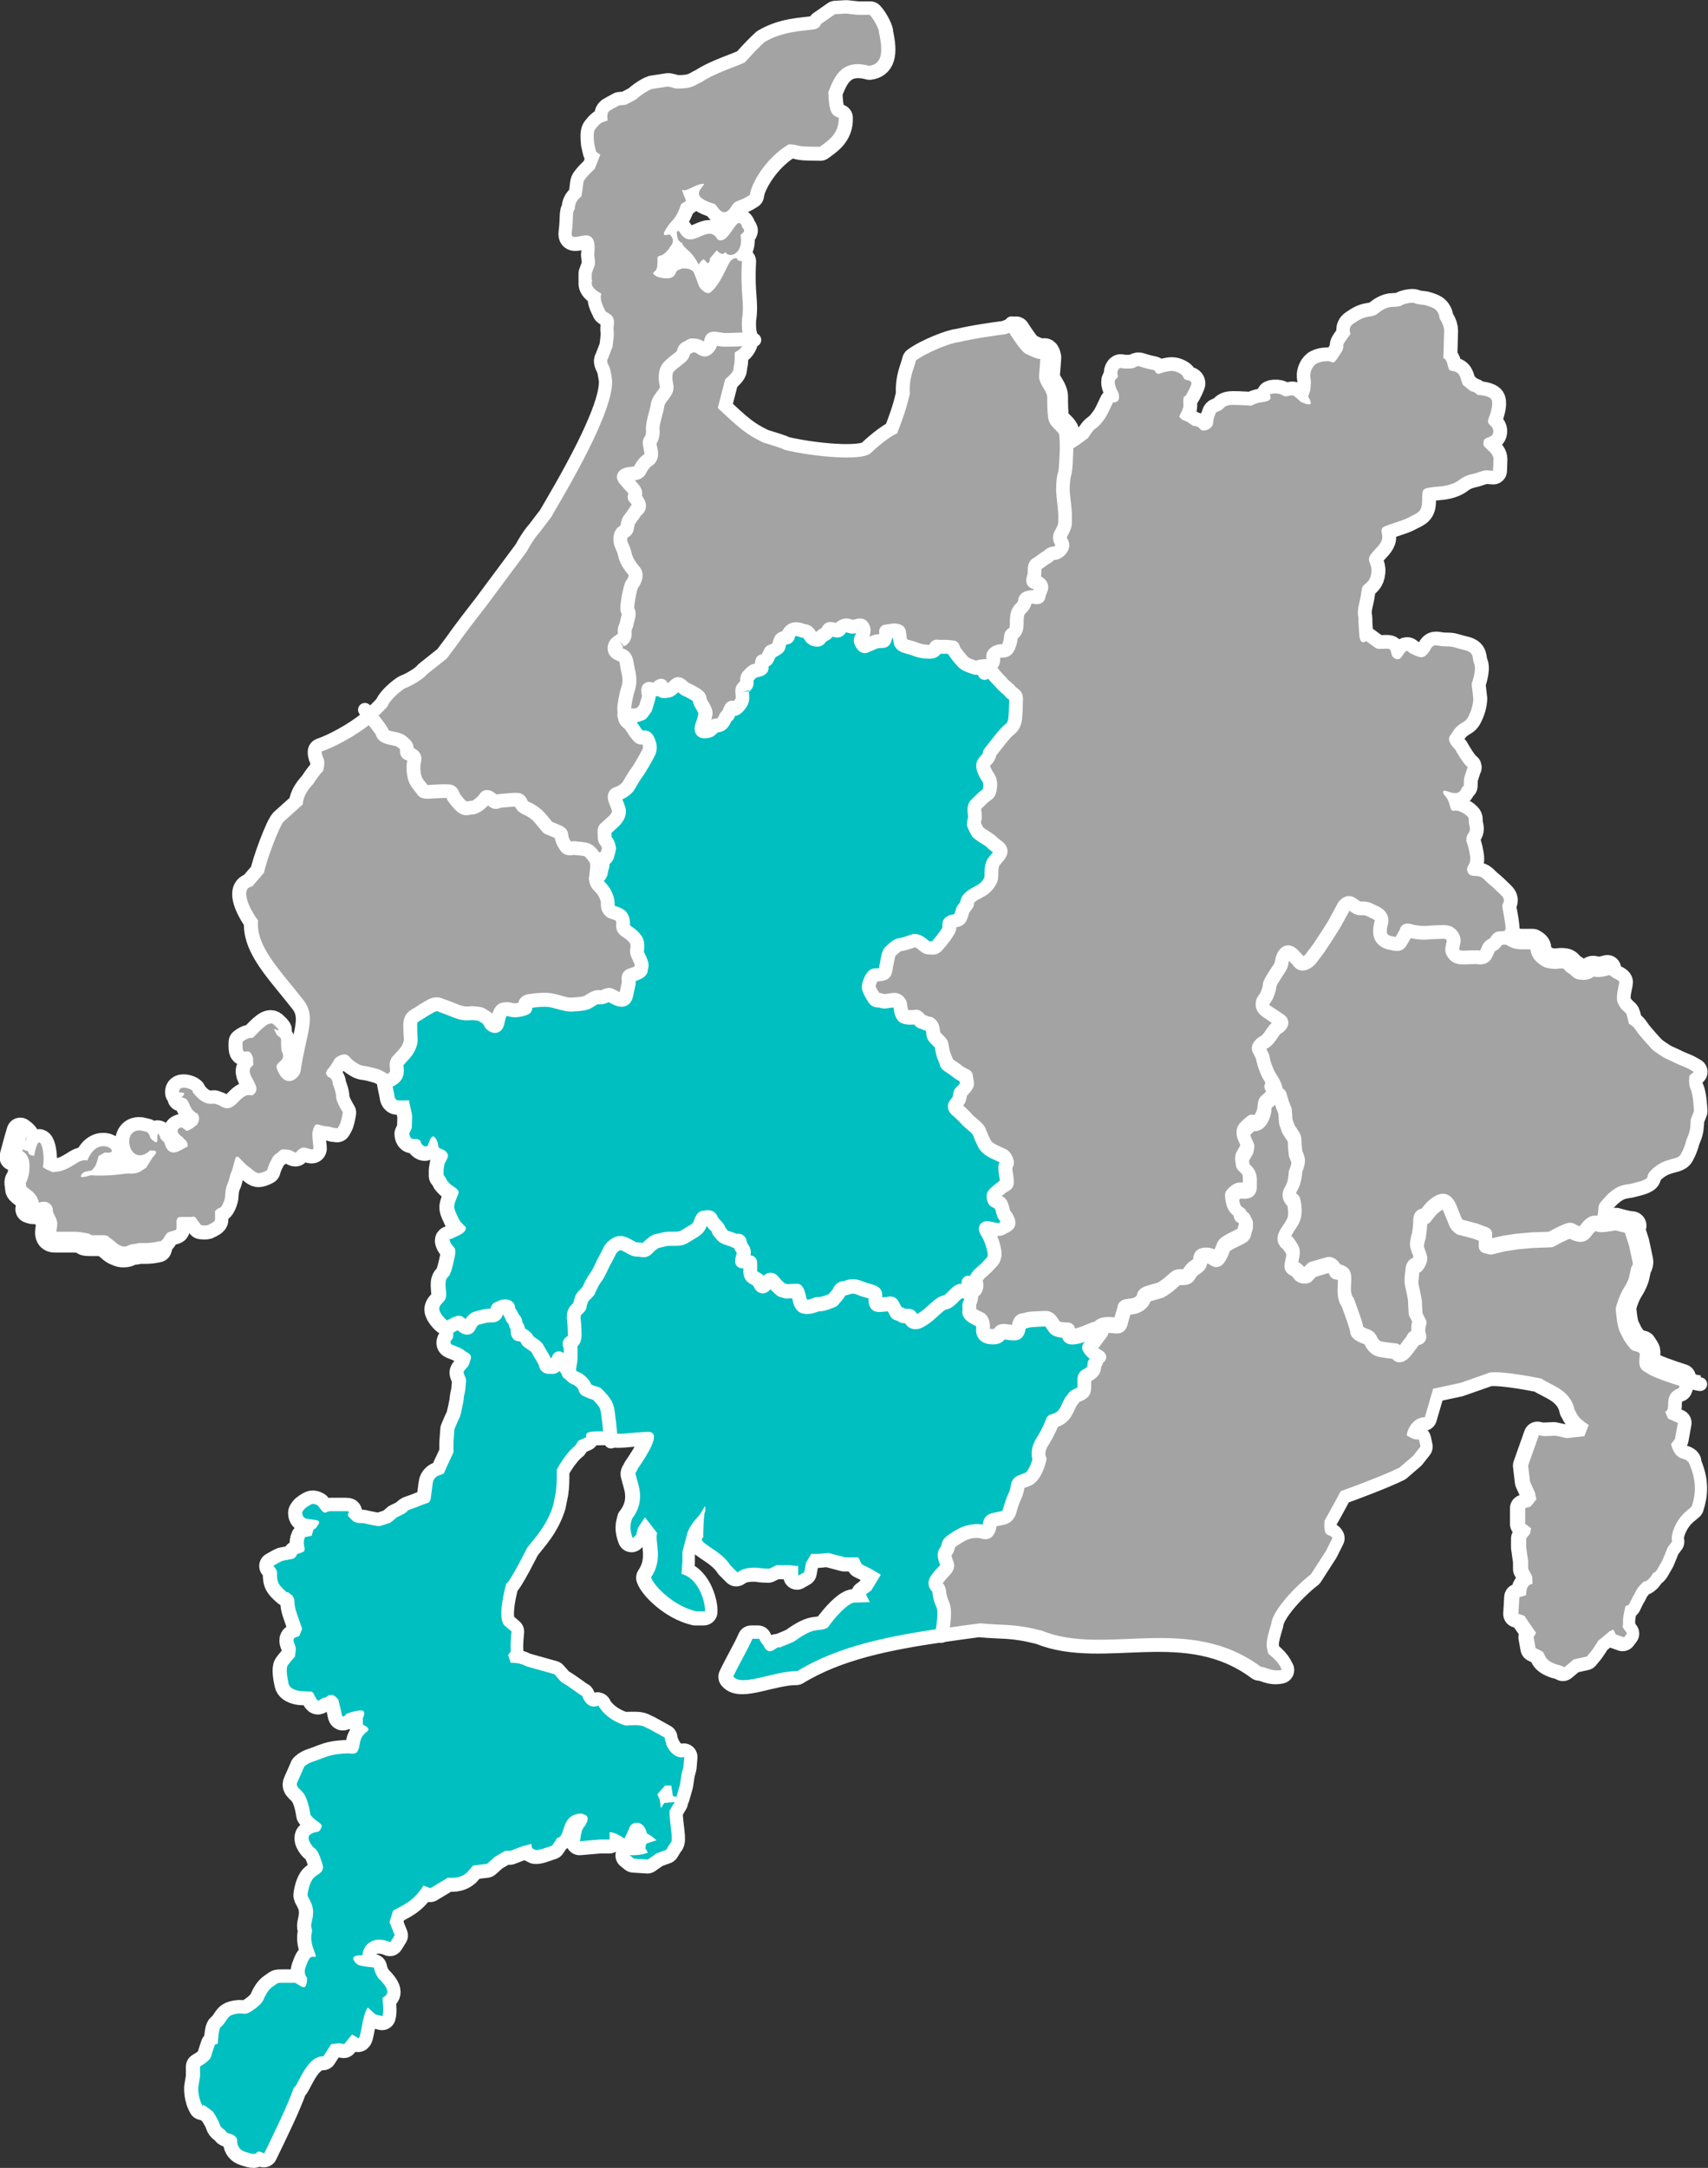
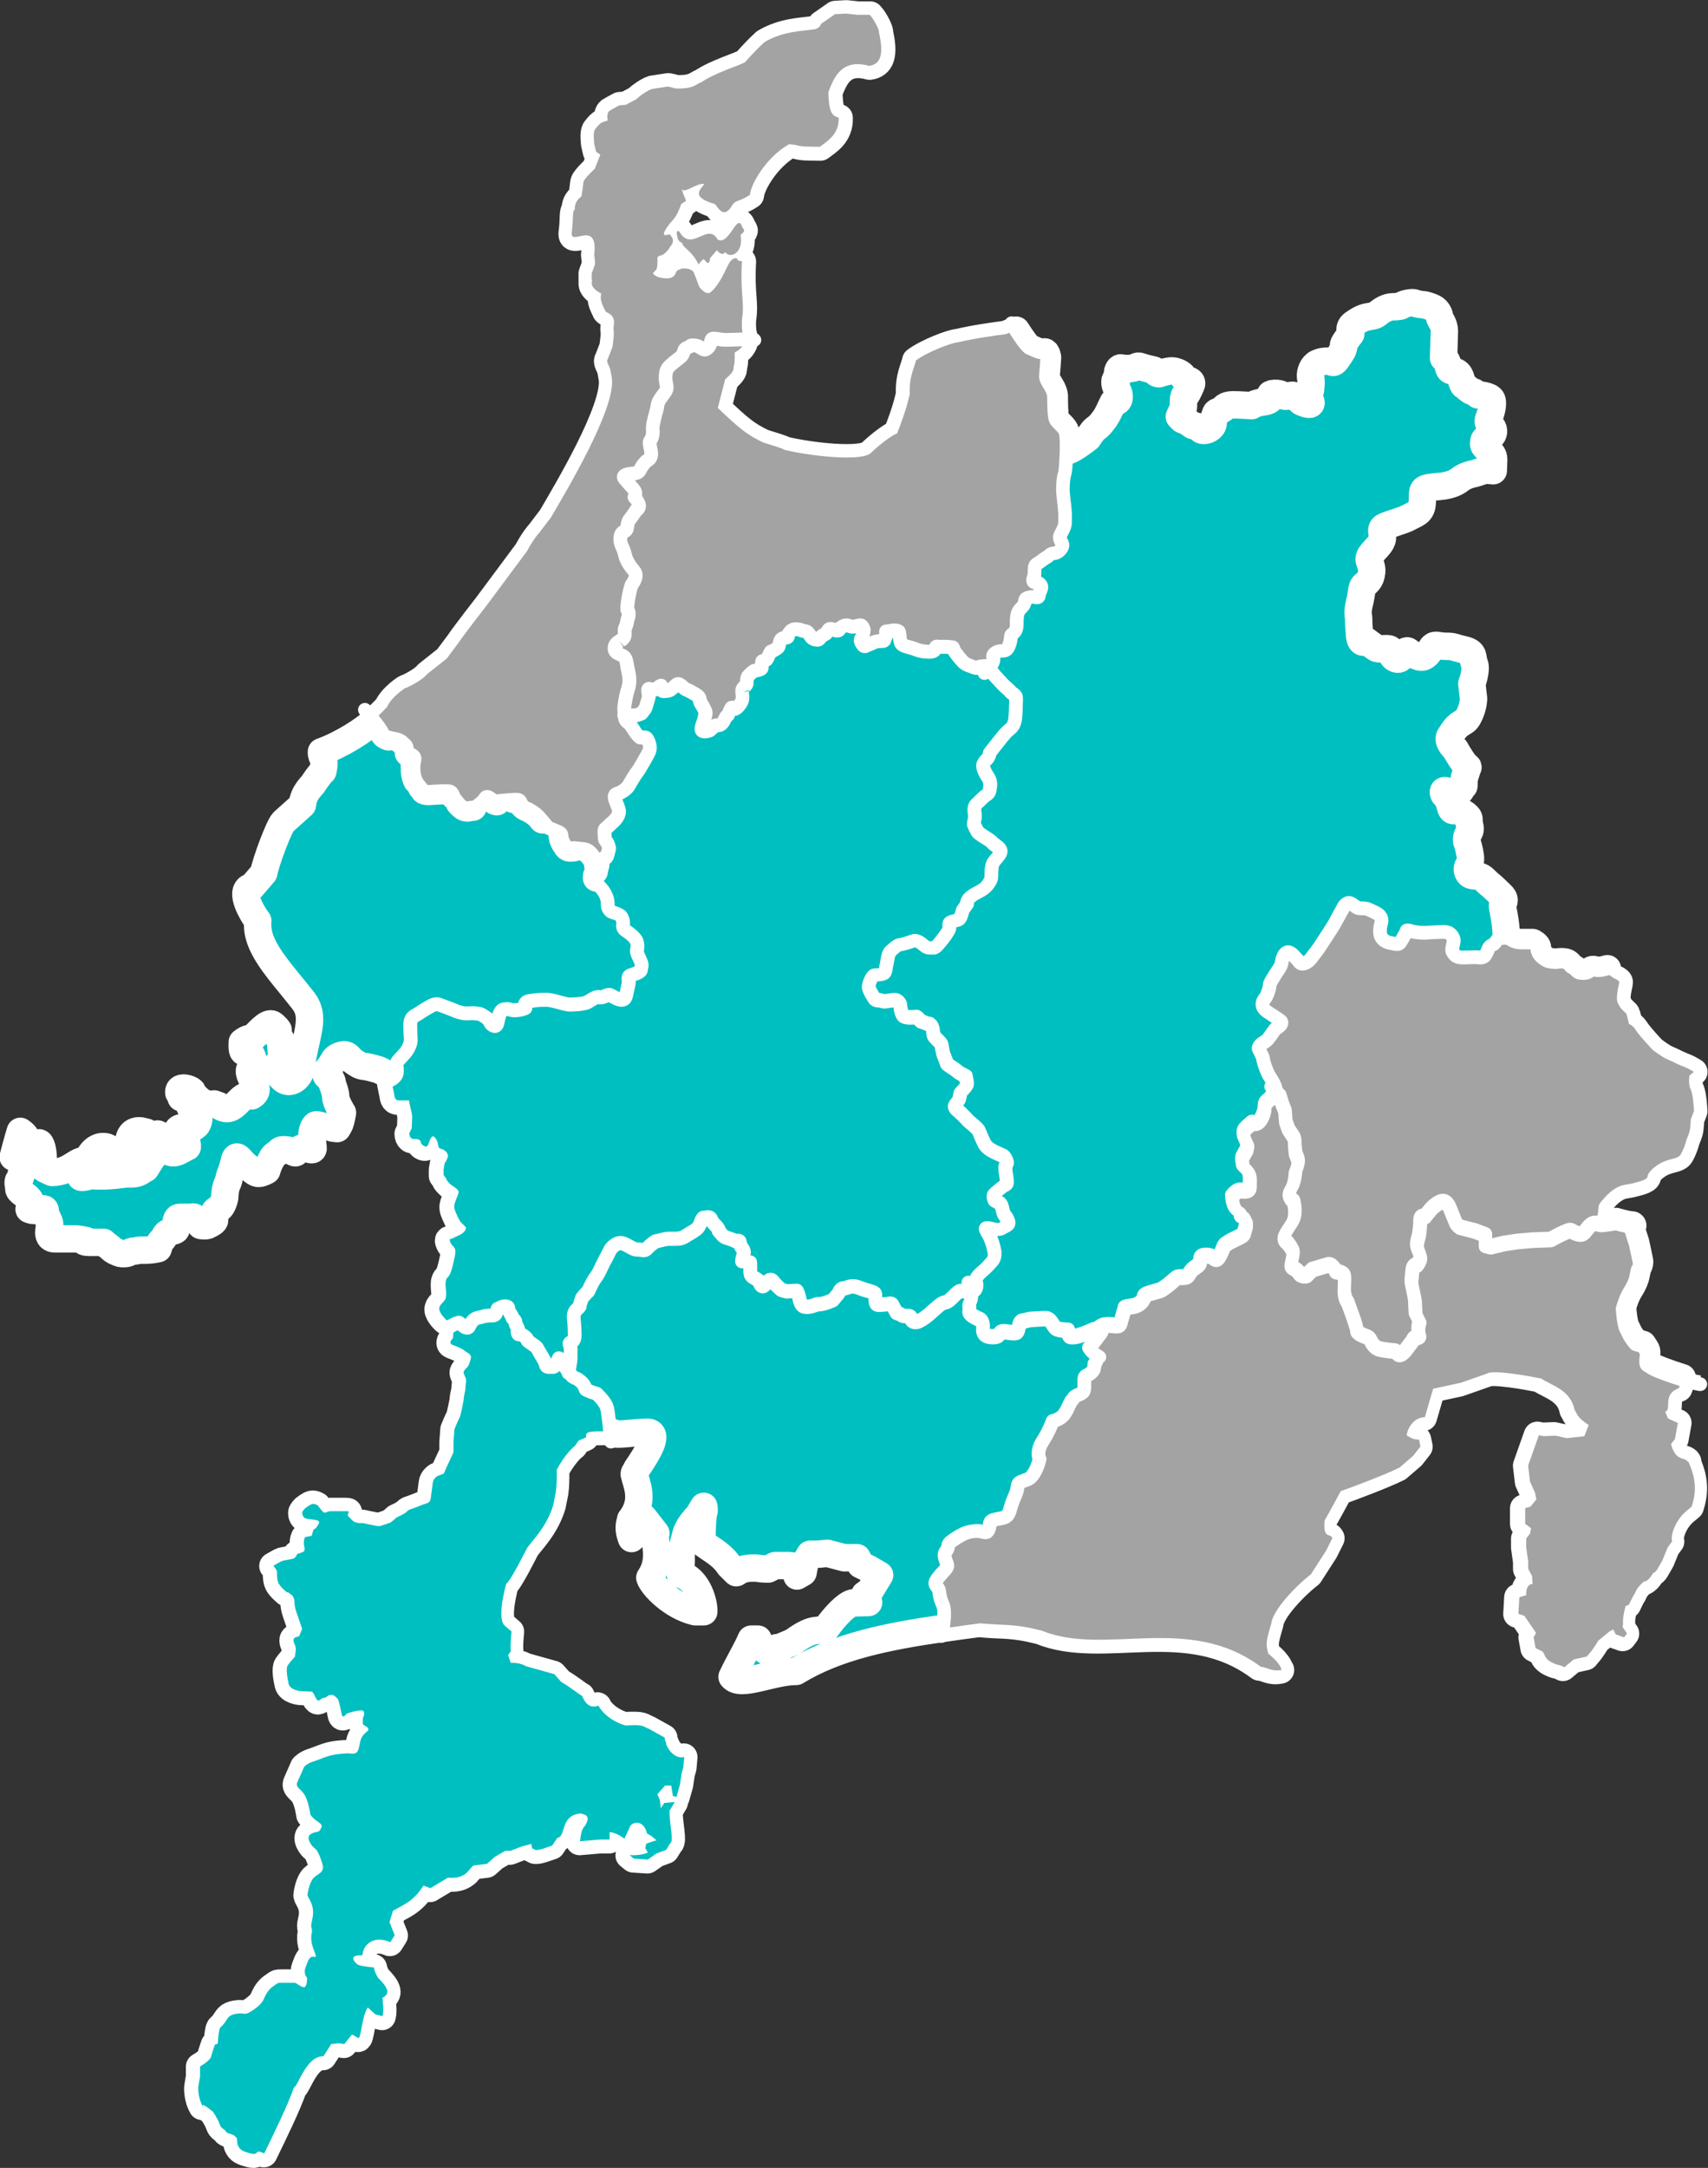
<svg xmlns="http://www.w3.org/2000/svg" id="_レイヤー_2" data-name="レイヤー 2" viewBox="0 0 249.42 316.35">
  <rect x="0" y="0" width="249.42" height="316.35" fill="#333333" stroke="none" />
  <defs>
    <style>
      .cls-1 {
        fill: #fff;
      }

      .cls-2, .cls-3 {
        fill: #00bfc0;
      }

      .cls-3 {
        stroke: #fff;
        stroke-linecap: round;
        stroke-linejoin: round;
        stroke-width: 4px;
      }

      .cls-4 {
        fill: #a3a3a3;
      }

      .cls-5 {
        fill: #9e9e9f;
      }
    </style>
  </defs>
  <g id="case">
-     <path class="cls-5" d="m1.96,233.12s0,.01,0,.02c0,0,0,0,0-.02Z" />
    <g>
      <path class="cls-3" d="m246.45,213.29c-.35-.69-1.77.05-2.43-2.57l.57-.72.43-2.36-1.43-.64-.43-1c1.05-.33-.49-2.51,2-3.43.06-.13.28-.74.5-1.53-1.92-.6-4.17-1.43-4.53-1.72-.57-.48-.76-.19-.76-.95s.29-1.05-.1-1.62l-.38-.57-1.05-.29s-.76-.86-1.05-1.52c-.28-.67-.38-.57-.57-1.43-.19-.86-.28-2.19-.28-2.19,0,0,.38-1.53,1.05-2.58.67-1.05.86-1.81.86-1.81l.29-1.33s.38-.57.28-1.05c-.09-.48-.57-2.67-.57-2.67l-.67-2.1s.57-.48,0-.48-2.19-.48-2.19-.48c0,0-1.72.29-2.19.29-.31,0-.58-.17-.94-.14.12-.21.25-.48.36-.91.28-1.05,0-1.43.48-2,.48-.57,1.05-1.33,2.1-2,1.05-.67,1.81-.57,2.48-.76.67-.19,2.29-.48,2.29-1.05s1.24-1.72,2.48-2.19c1.24-.48,2-.38,2.38-1.05.38-.67.67-1.52.76-1.91.1-.38.29-.67.48-1.33.19-.67.19-1.81.19-1.81l.48-1.24s-.1-2.38-.48-3.15c-.38-.76-.19-2-.19-2,0,0,.31-.29.68-.59-.21-.13-.97-.57-1.23-.66-.3-.1-1.22-.51-1.22-.51,0,0-.81-.41-1.52-.71-.71-.3-2.03-1.32-2.03-1.32,0,0-1.93-2.03-2.44-2.85-.51-.81-1.02-.92-1.02-.92l-.2-.81c-.21-.82-.1-.62-.51-1.02-.41-.4-.51-.41-.92-1.22-.41-.81.2-2.75.2-3.05s-.82-.61-.82-.61l-.71-.51-.2-.86c-.33.09-.68.18-.87.2-.48.05-.38.1-.96-.05-.57-.14-.52.14-.9.33-.38.19-.62.19-1.14.14-.52-.05-.67-.48-1.1-.72-.43-.24-.33-.24-.76-.67s-1.72-.19-1.72-.19c0,0-.76,0-1.19-.14-.43-.14-1-.62-1.19-.86-.19-.24-.38-.67-.38-1.1s-.71-.76-.71-.76h-1.62c-.96,0-1.38-.38-1.76-.57-.12-.06-.27-.08-.44-.09-.02-.32-.04-.7-.08-1.28-.13-1.78-.51-3.05-.51-3.43s.63-.76-.13-1.52c-.15-.15-.27-.27-.4-.39-.52-.51-.87-.85-1.38-1.26-.63-.51-.89-1.01-1.53-1.14-.63-.13-1.4.13-1.65-.76-.25-.89.63-.76.38-2.29-.25-1.53-.51-2.03-.51-2.03,0,0-.13-.63.25-1.14.38-.51.25-.89.13-1.4-.13-.51.12-.76-.26-1.14-.38-.38-.63-.51-1.27-.76-.64-.25-1.02.38-1.27-.76-.25-1.14-.89-1.65-.89-1.65,0,0-.38-.76.38-.51.76.25,1.78.64,2.16-.26.38-.89.38,0,.38-.89s.12-.89.38-1.78c.25-.89.38-.25-.26-1.01-.63-.76-1.4-2.16-1.4-2.16,0,0-1.27-1.14-.76-1.91.51-.76.76-1.27,1.52-1.78.76-.51.89-.38,1.4-1.53.51-1.14.51-2.16.51-2.16l-.25-2.16s.76-2.03.38-2.93c-.38-.89.13-1.65-1.52-2.03-1.65-.38-1.4-.51-2.67-.51s-1.66-.51-2.16.38c-.51.89-1.02,1.4-1.78,1.14-.76-.25-1.4-.63-1.4-.63,0,0-.26-.51-.64,0-.38.51-.63,1.27-1.4.89-.76-.38-.39-1.27-.89-1.4-.5-.13-1.52.13-1.91-.13-.38-.25-1.4-1.02-1.4-1.02,0,0-.89.76-1.01-.89-.13-1.65-.13-2.03-.13-2.41s-.25-.76.13-2.29c.38-1.52.25-2.16.63-2.54.38-.38,1.01-.64,1.14-1.91.13-1.27-.77-1.65-.13-2.54.64-.89,1.4-1.4,1.65-2.16.25-.76-.38-1.52.25-1.91.64-.38,2.8-.89,3.69-1.4.89-.51,1.78-.64,1.91-1.91.13-1.27-.13-2.03.51-2.29.64-.25,1.91-.26,2.67-.38.76-.13,1.65-.38,2.29-.89.64-.51,1.4-.76,2.03-.89.63-.13,1.4-.51,1.91-.51.22,0,.6.06.98.07.02-.45.06-1.28.06-1.67,0-.56-.31-.93-.93-1.48-.62-.55-.56-.62-.5-1.17.06-.56,1.05-.5,1.3-.99.25-.5.06-.99-.37-1.36-.44-.37-.31-.68-.13-1.18.19-.49.62-1.79.37-2.48-.24-.68-2.04-.74-2.04-.74,0,0-.43-.43-.8-.49-.37-.06-.99-.74-1.24-.86-.24-.13-.37-.99-.62-1.49-.24-.5-.74-.62-1.18-.68-.43-.06-.43-.43-.62-1.11-.19-.68-.56-.74-.56-.74,0,0,.12-3.53.12-3.96s-.12-.93-.5-1.54c-.37-.62-.06-.44-.37-1.06-.31-.62-.74-.8-1.48-1.05-.74-.25-.62-.12-1.36-.25-.75-.12-.56-.31-1.42-.18-.86.12-1.24.44-1.24.44,0,0-.37.12-1.18.12s-1.67.56-2.04.87c-.37.31-.56.44-1.42.56-.87.12-1.48.49-2.29,1.05-.8.56-.37,1.48-.37,1.48,0,0-.68.87-.93,1.3-.25.43-.06.43-.12.68-.06.25-.12.44-.25.62-.12.18-.18.31-.74,1.12-.56.8-.68.25-1.18.25s-.99,0-1.67.31c-.68.31-1.05,1.3-.99,1.92.06.62.13.56.06,1.3-.06.74,0,.62-.24,1.24-.25.62,0,.37.24,1.17.25.81-1.42,0-1.42,0,0,0-.87-.8-1.11-.93-.25-.12-.8.12-1.18.12s-.56-.49-1.61-.43c-1.05.06-.43.43-.56.74-.12.31-.5.44-1.36.56-.87.12-1.42.49-1.42.49,0,0-1.67-.12-2.78-.12s-1.36.56-1.36.56c0,0-.43.31-.8.43-.37.13-.31.37-.43.62-.13.24-.25.99-.25,1.18s-.37.8-1.11.93c-.74.12-.74-.25-.99-.44-.24-.18-.86-.25-.86-.25l-.8-.56-.74-.31-.43-.43.18-.43s.43-.74.43-1.12-.06-.87.06-1.3c.12-.43,0,0,.18-.13.18-.12.44-.68.62-1.05.18-.37.24-.56.31-.74.06-.18-.06-.49-.49-.55-.44-.06-.62-.19-.74-.56-.13-.37-1.05-.8-1.61-.8s-1.48.25-1.73.37c-.25.12-.62,0-.68-.25-.06-.25-.55-.31-.55-.31,0,0-.93-.18-1.61-.43-.68-.25-.56.18-1.36.25-.8.06-1.24,0-1.55-.06-.31-.06-.62.62-.44,1.05.19.43-.43.43-.43.93s.06.49.19.93c.12.43.43.5.43,1.36s-.87.74-.87.74c0,0-.43.93-.74,1.55-.31.62-.5.86-.93,1.42-.44.56-.75.74-1.06.99-.31.25-.93,1.24-.93,1.24,0,0-1.24.99-2.23,1.55-.43.24-.71.33-.9.37.03-.9.04-2.45-.21-2.97-.37-.74-1.24-1.18-1.42-1.79-.18-.62-.18-2.6-.18-2.91s.06-.8-.5-1.73c-.56-.92-.74-1.24-.68-1.73.06-.5.19-2.54.19-2.54,0,0-.12-.8-.43-.8s-.56.12-1.12-.12c-.55-.24-.68-.31-1.11-.5-.3-.13-1.25-1.51-1.92-2.55-.51.21-1.02.41-1.54.62-1.39.18-4.52.6-6.92,1.18-.97.04-4.59,1.45-6.21,2.66-.16.93-1.05,2.42-.89,4.88-.35,1.45-.62,2.6-1.86,5.77-.73.25-2.42,1.5-3.82,2.84-1.29,1.29-8.65.5-12.6-.44-.35-.24-1.65-.62-3.11-1.07-2.45-1.16-3.55-2.12-6.65-5.05l1.08-4.18c.61-.54,1.18-1.07,1.22-1.51.04-.97.19-.14.17-2.4.41-.25,1-.52,1.36-1.37.02-.07.05-.15.06-.23.04-.15.05-.27.04-.38-.04-.43-.39-.76-.31-2.82.43-2.61-.27-3.57,0-8.52l-.53-.09-.26-.36c-1.39-.03-1.29,2.24-3.46,4.71-.05-.27-.41,1.2-1.77-.27-.29-.21-.4-.95-1.07-2.48-.16-.08-.41-.54-1.69-.45l-.62.27c-.45.24-.1,1.69-2.84.98,0,0-1.07-.45-.62-.71.37-.41.57-.28.53-2.13.37-.65.47.27,1.78-1.42-.32.05,1.22-.81,0-1.96-.35,0-1.61.64-.18-1.33.5-.77,1.11-.85,1.86-3.11l.71-.45c-.16-.57-.19-.34-.62-1.69.5.61,2.06-.91,3.28-.8-.37.72-2.21,1.85,1.51,2.93.35.09,1.2,2.56,2.58.18.52-.82.98-.44,2.58-1.51.13-1.55,2.34-5.45,5.68-7.37,0,0,.71,0,1.33.18.56.13.69.15,3.2.18,1-.77,2.85-1.78,2.75-4.26-1.05-.26-1.43-.92-1.51-3.73.76-1.85,1.76-4.97,5.95-3.82,1.66-.22,2.21-1.6,1.42-4.97.18.08-.5-1.6-1.33-2.48h-1.78l-1.69-.18-1.6.09-2.04,1.42s-.18.71-1.07.8c-1.78.26-4.52.27-7.19,1.86-.89.83-1.45,1.39-2.84,2.93-.85.5-4.36,1.53-6.39,2.93-.67.17-1.06,1.03-3.82.89-.44-.17-1.06-.27-1.06-.27l-2.31.35c-.2.06-1.24.52-2.31,1.51l-1.51.8-.97.09-.98.53c-.3.28-.9.09-.71,1.69,0,0-.71.18-.98.36-.27.17-.71.71-.89.97-.1.25-.25.43-.09,2.04l.27,1.16.62.45-.8,2.04s-.98.89-1.42,1.51c-.39.46-.17.55-.53,2.49.12.07-1,.45-.98,1.95-.4.26-.16,1.24-.44,3.37-.27,2.07,3.9-2,3.28,3.2,0,0,.18,1.24.09,1.51-.09.26-.45,1.24-.45,1.24v.97c.3.03-.74.81,1.34,1.95.23.06-.49.5.62,2.48-.05.43,1.63.35,1.24,2.31-.09.97.21.38-.17,3.02l-.62,1.6c-.1.34-.35.31.09,1.16.25.62.19.39.45,1.87.53,4.49-6.82,16.66-8.89,20.23l-1.53,2.01c.08,0-.8.71-2.01,2.97-.27.36-5.17,6.95-5.84,7.85,0,0-3.35,4.3-4.11,5.45l-1.73,2.32-2.87,2.28c-.86,1.05-3.06,2.01-3.06,2.01.07-.2-2.25,1.39-2.78,2.78-.16.12-.53.62-1.86,1.81-.03.04-.08.08-.12.12-1.27,1.34-4.91,3.61-7.69,4.58-.06,1.05.7.77.19,2.87-.48.38-1.34,1.72-1.34,1.72,0,.17-1.53,1.33-1.63,3.15l-2.78,2.49c-.66.68-2.56,5.8-2.87,7.46l-1.73,2.01c-1.89.28-.32,3.42.86,4.97-.37,3.74,3.1,7.13,6.51,11.48,2.11,2.56.52,4.86-.29,10.43-.12,1.1-2.3,2.98-3.51-.36-.3-.9,1.6-1.08.72-2.48-.04-.43-.09-.89-.07-1.76-.34-.67-.41.06-1.04-1.5-.03-.08,1.52.82,0-.59-.68-.65-1.71.49-3.07,1.89-.14.05-.67-.1-1.51.59-.13,2.87.77.19,1.51,2.29l.06,1.11c-1.85,1.21,1.86,3.23-.19,4.44-1.92-.6-2.39,3.06-4.77,1.44l-.72-.26c-1.06.16-2.01-.14-3.2-1.7.36-.3-2.11-1.27-1.96.07.78-.03,1.03.18.33.72,1.5.14.77,1.67,2.41,2.42-.2-.02.58.4-.13,1.57-.12.1-.97.81-1.5.91l-.65-.46c-.06-.22-1.61.31.13,1.44-.07.22.72.29.65,1.31-.8.27-2.67,2.09-3.4-.59l-.52-.52s-.39-1.17-.46-.65c-.19.38.4,1.99-1.05.52-.13-.65-.52-.91-.52-.91l-.85-.2c-3.09-.35-1.68,5.68,1.37,2.87.02.17,1.62-.26.32,1.05l-.98,1.57c-.44.09-.81.94-2.61.78-.43-.02-2.54.46-5.49.26,0,0-1.7.59-1.37,0,.36-.54.34-.45,1.57-.72.39-.49.57-.42.98-2.09.59-.33.92-.52.92-.52,2.83.42-.93-2.98-2.55,1.18-1.48-.37-2.29,1.62-5.1,1.69l-.97-.44-.44-.29c.45-1.89-.5-6.07-1.27-1.62-.38-.2-.75.02-.91-.72-.59-.12-1.24-.18-.33-1.57.27-.39.12-.76-.73-1.36-.39,1.25-1.04,3.75-1.04,3.75,0,0,1.14-.38,1.27,1.02.13,1.4-.38,2.29-.38,2.29,0,0-.26.12-.13.76.13.64-.12.64.51,1.14l.63.5s.76.51.76,1.28-.76.51,0,.76c.76.25,2.03-.64,2.03.12s.64,1.4.64,1.91-.13.76-.13,1.27.25.89.89.89h2.92c.51,0,1.65.25,1.65.25,0,0-.76.26.51.26h2.03s.25.25.63.51c.38.26.63.64,1.27.89.63.25.51.25,1.14.25s.89-.38,1.4-.38.38-.13,1.01-.13h.64s.76,0,1.4-.12c.26-.05.39-.08.48-.1.09-.48.15-.88.52-1.2.49-.42.42-.98,1.06-1.19.63-.21,1.06-.21,1.06-.49v-1.13s.07-.56.49-.56h1.62s.5-.14.64.07c.14.21.84,1.12.84,1.12,0,0,.77.14,1.12-.07.35-.21.91-.42.91-.77v-1.2s.35-.42.7-.49c.35-.07.78-1.34.78-1.69s.07-1.26.35-1.83c.28-.56.28-1.12.49-1.55.21-.42.56-1.83.56-1.83,0,0,.14-.99.71-.35.56.63,1.06,1.12,1.41,1.33.35.21.91.92,1.48.85.57-.07,1.13-.42,1.13-.42,0,0,.21-.78.49-1.27.28-.49.28-.77.91-1.19.63-.42.42-.63,1.34-.56.91.07,1.06.35,1.34.42.28.07.14-.14.56-.42.42-.28.56-.35,1.13-.21.56.14,1.06.42.99-.14-.07-.56-.21-1.83-.14-2.18.07-.35.28-1.2.7-1.13.42.07.99.28,1.34.28s.99.21.99.21l.63.07s.28-.42.42-.77c.14-.35.35-1.55.35-1.55,0,0-.98-1.55-.98-2.25s-.49-1.9-.49-1.9c0,0,0-.63-.35-.85-.35-.21-1.13-.63-.14-1.55,0,0,.57-.84.71-1.13.14-.28.7-.7,1.41-.77.7-.07.85.57,1.48.99.63.42.91.63,1.55.7.63.07,1.27.28,1.83.42.57.14,1.69.77,1.83,1.13.05.12.08.28.12.44.06.31.09.61.09.61l.35,1.69s0,.78.63.78h1.27s.28-.14.28.21.42,1.62.42,2.18-.07,1.69-.07,1.69l-.35.7s0,.85.63.85.99.07,1.06.49c.07.42.84.91,1.06.35.21-.57.49-1.62.98-1.06.5.56.5,1.27.5,1.27,0,0,0,.28.5.42.49.14.98.63.91,1.05-.07.42-.49,1.06-.49,1.06l-.14.84v.85s.35.42.42.63c.07.21.07.14.42.56.35.42,1.48.84,1.34,1.41-.14.57-.7,1.55-.63,2.11.07.56.42,1.12.49,1.34.07.21.42.77.42.77l.77.78s.14.42-.42.85c-.56.42-1.27.63-1.48.78-.21.14-.63-.07-.35.56.28.64.63.7.7,1.06.07.35,0,.77,0,.77,0,0-.49,2.68-.91,3.1-.42.42-.49.63-.49,1.27s.21,1.48,0,2.04c-.21.56-.92.84-.92,1.48s.99,1.69,1.34,1.83c.17.07.37.24.54.44.17.21.31.47.31.68,0,.42-.07,1.27-.07,1.27,0,0-.78.7-.07.98.7.28,1.34.49,1.76.85.42.35,1.06.49.92,1.12-.14.63-.35,1.12-.57,1.34-.21.21-.49.49-.49.7s.28.77.28.77c0,0,.14.28.07.7-.07.42-.07.71-.07.71,0,0,0,.35-.14.91-.14.56-.14.99-.14.99,0,0-.43,2.25-.57,2.46-.14.21-.78,1.76-.78,1.76l-.14,1.9v1.48l-.92,1.97-.49,1.12-.91.35s-.63.35-.7.99c-.07.63-.28,2.11-.28,2.11,0,0,0,.7-.49.85-.49.14-1.69.63-1.69.63l-.78.28s-.35.07-.56.35c-.21.28-1.48.84-1.48.84,0,0-.77.71-.98.78-.22.07-1.34.49-1.62.49s-1.97-.35-2.18-.42c-.21-.07-1.2.14-1.76-.49-.56-.64-.42-.28-.56-.64-.14-.35.49-.63-.21-.63h-2.32c-.71,0-.78.56-1.34-.14l-.56-.7s-.42-.28-.78-.21c-.35.07-1.06.63-1.06.63,0,0-.42.42-.42.63s.07.84.77.91c.71.07,1.41.21,1.41.21,0,0,.42.14.28.42-.14.28-.5.77-.5.77,0,0-.28.07-.35.28-.07.21-.21.78-.21.78l-.99.21c-.35.7-.07,1.55-.07,1.55,0,0,.07.42-.14.56-.21.14-.92.35-.92.35,0,0-.21.49-.49.63-.28.14-1.34.28-1.62.35-.21.05-.98.5-1.38.73.06.07.54.63.54.96,0,.35-.07.7.14,1.41.16.52.92,1.21,1.3,1.52.23-.09.37.19.6.31.28.14.49.63.49.99s.07.99.35,1.76c.28.78.78,2.25.78,2.25l-.42,1.06-.57.21c-.56.21-.07,1.06-.07,1.06,0,0,.14.35.14.63s-.14,1.12-.14,1.12c0,0-.77.85-1.05,1.27-.28.42-.07,1.76.14,2.68.21.91,1.69,1.06,1.69,1.06,0,0,1.13.07,1.55.07s.5.63.85,1.13c.35.49.49-.14,1.05-.21.57-.07.42-.42,1.13-.42s0,0,.28.07c.28.07.71.63.71.63,0,0,.35,1.34.49,2.11.14.78.7-.07.7-.07,0,0,1.06-.42,2.04-.49.99-.07.35,1.13.35,1.13v.85c0,.21.42.21.71.56.28.35-.14.57-.14.57,0,0-.5.35-.78.91-.28.57-.28,1.62-.63,2.04-.35.42-1.19.21-1.19.21,0,0-1.13,0-2.25.21-1.13.21-2.04.7-2.96.98-.91.28-1.34.77-1.34.77,0,0-.63,1.48-.99,2.25-.35.78.57.92,1.13,1.97.56,1.06.77,2.75.77,2.75,0,0,.28.5,1.13,1.06.84.57.49.78.28,1.2-.22.42-.71.14-1.41.63-.7.49.21,1.76.64,2.04.42.28.77,1.12,1.13,2.32.35,1.2-.63,1.34-1.27,1.97-.63.63-.91,2.25-.91,2.53s.63.99.77,1.97c.14.98-.14,1.76-.21,2.18-.07.42,0,.56.07.84.07.28-.07.84-.07.84,0,0-.14.78.28,1.97.42,1.2.57,1.27,0,1.2-.56-.07-.77.57-1.13,1.55-.35.98.21,1.48.21,1.48,0,0,.07.77-.21,1.27-.28.5-1.34-.5-1.55-.5h-1.76c-.92,0-.63,0-1.41.5-.77.5-1.12,1.34-1.27,1.62-.14.28-.21.84-1.62,1.83-1.41.98-1.26.35-2.46.56-1.2.21-1.2.57-1.76,1.34-.56.78-.63.42-.78,1.13-.14.7-.21,1.9-.21,1.9l-.42.14s-.35.99-.56,1.76c-.14.49-1,1.07-1.61,1.42v1.48l-.22,1.31c-.09.45,0,1.08,0,1.08,0,0,.09.9.45,1.62.36.72,0,0,.36.18.36.18,1.26.9,1.26.9,0,0,.72.99.99,1.8.27.81.63.63.9,1.08.27.45.81.27,1.35.72.54.46.18.63.45,1.35.27.72.81.9,1.8,1.17.99.27.81-.18,1.17-.27.12-.03.47.09.87.27,1.64-3.4,3.36-6.87,4.32-9.59.64-.24,1.82-4.66,4.32-4.58l1.14-1.78,1.14-.12.76.12,1.14-1.4.89.51c.43.29.5-3.13,1.4-4.45l1.14,1.02,1.02.25c.17-.6.11-1.31,0-2.67.75-.47,1.34-.98-.64-2.92-.51-.76-.63-1.52-.63-1.52,0,0-1.65-.13-2.29-.38.04.09-1.99-1.48.63-1.4.05-1.41,1.5-3.02,4.07-1.91l.64-1.02-.76-1.91.51-1.65c1.25-.78,2.88-1.19,4.45-3.68l1.01.38,2.54-1.52c.54-.03,1.68.22,2.8-.76l.89-1.01c.14-.02.45-.09,2.03-.26l1.14-1.01,1.52-.89h.76l1.65-.63,1.4-.38.12.63.51.26c.53.06,1.29-.27,2.42-.64l.76-1.14c1.32-.12.32-3.41,3.56-3.56-.37.14,1.5-.08.64,1.52-.17.55-.65.22-.89,2.54.53-.05,1.29-.11,2.92-.25h1.4v-1.02c-.07-.16,1.05.04,2.16.89,0,0,.63-1.27.76-1.65.23-.76,1.99-1.32,2.54.89l.64.38.76.63c.23-.06-1.03.27-1.52.51l-.13.63.38.64c-.59.26-1.3.42-2.67.38l.63.51,2.03.13,1.27-.89,1.4-.51.63-1.02c.53-.25-.15-2.72-.13-4.7l.76-1.27-1.52.13-.51.76-.13-1.14-.38-.89,1.14-1.27h.89l.25,1.53.51.13.51-1.78.25-1.65.25-.89.13-1.53c-.62.31-2.01-.17-2.67-1.91.09.13-.34-.51-.25-.89l-2.29-1.27c-1.01-.37-.57-.67-3.43-.51-.27-.05-2.68-.74-3.94-2.8.22-.42-1.43,1.03-2.42-1.52-.33-.12-1.72-1.28-3.05-2.03l-1.02-1.14-4.07-1.14c-.51-.27-1.15-.54-2.29-.51l-.38-1.14.38-.51c.05-.14-.13-.4.12-2.93l-.89-.76c-1.08-.69-.49-4,.12-6.23.51-.13,3.05-5.21,3.05-5.21,1.13-1.48,2.9-3.25,3.81-6.23l.38-1.91c-.05-.13.17-.31.13-3.18-.11.02,1.28-2.5,2.67-3.56l.51-.76,1.14-.51s-.26-.63.51-.76c.72-.1.09-.07,2.92-.11.02,0,.04,0,.06.01.16.03.3.06.62.19.02.02.1,0,.18.09,0,0,0,.01,0,.02,0,0-.02.01-.03.02,0,0,0,0,0,0-.04.01-.08.02-.07.03h0c1.36.13,2.51-.2,4.98-.25,1.75.19-.24,3.27-1.65,5.34l-.25.51s-.25.13,0,.64c.08.84,1.56,3.42-.64,6.23.07.19-.58.96.13,2.8l.51-.51.25-1.01,1.02-1.53,1.78,2.29c-.38,1.29.95,3.79-.89,6.48.4,1.24,3.29,4.19,6.61,4.96h1.27c.09-.91-.66-4.71-3.43-5.47l.13-1.78v-1.4l.76-2.92c.12-.02.04-.69,1.78-2.54l.76-1.27s.13.51,0,.89c-.13-.15-.3,2.9-.25,3.68-1.1.78,2.44,1.69,3.94,4.07l1.02,1.02c.08.21.51-.84,3.18-.63.5.12,1.52.12,1.52.12l1.02-.51h1.91l1.27.13v1.4l.89-.51.26-1.4.76-1.27h1.14l1.4-.13,2.42.64h1.91l.5,1.01,1.27.63,1.52.89-1.4,2.29-.78.57.57,1.14-2.36.07c-.96.25-2.49,1.83-3.79,3.64-1.43.77-1.62-.35-4.86,2-.5.28-2.21.93-2.21.93-.36-.42-1.45,1.7-2.36-.43-.22-.07-.57-.86-.57-.86h-1c-.5,1.25-1.8,3.42-2.79,5.5,1.22,1.57,5.92-.81,9.36-.79,5.92-3.63,13.35-5.11,21.22-6.25,1.79-.26,3.6-.51,5.43-.75,3.76.36,4.78,0,9,1.07,9.28,3.8,21.37-2.62,32.01,5.29.81,0,1.56.76,3.07.43-.23-.02.14-.63-2-2.36-.38-1.34-.36-1.72.43-4.36.19-2.01,3.69-5.61,5.79-7.22l2.21-3.43.93-1.86c-.39-.8-1.37.22-1.14-2.57.29-.43,2.36-4.28,2.36-4.28,1.41-.48,6.5-2.39,8.57-3.43l2-1.72,1.07-1.36-.21-1c.02-.13-.43.26-1.72-.57-.27.02.39-2.66,2.57-2.71l1.21-4.15,4-.86,3.86-1.35c.84-.63,6.38.41,7.93.72,1.4,1,4.27,1.59,4.86,4.57.4.53.21,1.01,2.07,2.21l-.64,1.64-2.57.28-1.64-.36-1.72.07-.71-.14-1.57,4.43.28,2.35.71,1.57.22,1-.86,1.07-.78.22v2.29l.86.64-.14.78-.57.72v1.29l.29,2.07v1.07l.57,1.07.07,1.14c-.48.04-.96.33-.93,1.64l-1,.29-.14,2.43.86.28,1.72,2.5-.36.64.29,1.58,1,.5c.49.41.11,1.26,2.21,1.93.5.07,1,.36,1,.36l1.36-1.14,1.93-.43c.33-.46.66-.64,1.64-2.29l1.64-1.36.57-.29.36.72,1.21.43.43-.57-.64-.93c.18-.88-.18-.66.43-3.07.22-.07.5-.21.5-.21,0,0,.57-1.22.72-1.43.18-.08.11-.72,1.36-1.86.03-.18.52.26,1.43-1.29.57-.25.58-.57,1.36-1.85l.79-1.93.64-.86c-.28-.87.46-3.03,2-4.36l.86-.72c.55-1.75.84-3.7-.5-6.57Zm-159.34-85.17h0c0-.1.01-.21.02-.32-.01.11-.02.22-.02.32Zm1.51-5.37c-.15-.17-.25-.35-.25-.69,0,.33.1.52.25.69Zm2.68-30.5c.03.38-.05.62-.18.79.14-.17.22-.41.18-.79-.02-.29,0-.47.04-.61-.04.15-.06.33-.04.61Zm.41-3.25c-.02-.05-.04-.14-.04-.31,0,.17.01.26.04.31Zm.16.33c.03.23,0,.41-.05.61.05-.19.08-.37.05-.61Zm.94-17.19s.02-.1.02-.16c0,.06-.01.11-.02.16Zm-1.46-2.23c.07.08.15.16.2.22.14.19.54.6.86.98-.32-.38-.72-.78-.86-.98-.05-.06-.12-.14-.2-.22Zm.71,5.75c.12-.14.27-.36.42-.57-.15.21-.3.43-.42.57-.08.1-.14.19-.19.28.05-.09.11-.19.19-.28Zm.89-1.27s.49-.24.44-.73c.05.49-.44.73-.44.73,0,0-.14.22-.33.49.18-.27.33-.49.33-.49Zm1.97,34.19c-.19-.63-.32-1.08-.76-1.08-.22,0-.33.08-.44.1-.08.01-.17-.01-.3-.13.13.12.21.14.3.13.11-.02.22-.1.44-.1.45,0,.57.45.76,1.08.05.16.06.31.06.45,0-.14-.01-.29-.06-.45Zm-2.61-23.32s0,.02-.02.05c-.02.06-.06.18-.11.36.05-.18.09-.3.11-.36.01-.03.02-.05.02-.05,0,0,.18-.22.34-.52-.16.3-.34.52-.34.52Zm-.4,1.53c.06-.32.13-.59.19-.82-.06.23-.12.5-.19.82Zm-.66,17.13c0,.13.02.26.03.39,0,.1.02.2.03.29.01.09.03.17.05.23.13.45.7.76.7.76,0,0,.38.57.51.76.12.19.25.45.7.96-.44-.51-.57-.76-.7-.96-.13-.19-.51-.76-.51-.76,0,0-.57-.32-.7-.76-.02-.06-.03-.14-.05-.23-.01-.09-.02-.19-.03-.29-.01-.13-.02-.26-.03-.39Zm-.8,14.47c0-.13,0-.27-.05-.4-.04-.13-.08-.27-.13-.39.05.13.09.26.13.39.04.14.05.27.05.4Zm1.47-3.9c.06-.1.14-.23.23-.38-.09.15-.16.28-.23.38Zm.59-1c.11-.18.22-.35.32-.5-.11.16-.21.33-.32.5Zm-3.5,10.21s-.06.33-.22.88c.16-.55.22-.88.22-.88h0Zm4.26-11.33c.14-.21.31-.48.47-.76-.17.28-.33.55-.47.76Zm12.84-62.85c.25,0,.66-.02,1.14-.04-.47.02-.89.04-1.14.04-.52,0-.74-.05-1.03-.1.29.05.51.1,1.03.1Zm-1.71-.19c.21.02.36.04.5.06-.13-.02-.29-.04-.5-.06-.65-.05-.44.38-.67.9.22-.53.01-.95.67-.9Zm-1.4,1.6c-.07,0-.13,0-.19-.02.06.02.12.03.19.02Zm-2.6-.26c.7-.25.25-.44,1.21-.32.12.02.23.04.32.08-.1-.04-.2-.06-.32-.08-.95-.12-.51.07-1.21.32-.44.16-.45.44-.56.76.1-.31.12-.6.56-.76Zm-1.27,1.59c-.14.11-.3.23-.45.35.15-.12.31-.24.45-.35Zm-1.65,1.53c.08-.16.24-.34.44-.53-.2.19-.36.38-.44.53-.26.51-.32,1.34-.13,2.16.18.76.02.94-.54,1.7.57-.76.72-.94.54-1.7-.19-.82-.13-1.65.13-2.16Zm-1.53,5.91c.19-.68.02-.89.65-1.77-.63.89-.47,1.09-.65,1.77-.17.61-.53,1.86-.57,2.58.05-.73.41-1.97.57-2.58Zm-.56,3.32c-.01.3-.07.57-.16.81.09-.23.15-.51.16-.81Zm-.45,1.38c-.02.08-.02.16-.01.27-.01-.1,0-.19.01-.27Zm-1.4,4.07c.08-.18.17-.34.27-.49-.1.15-.19.31-.27.49-.12.26-.31.39-.55.46.24-.07.43-.2.55-.46Zm-1.97.7c.31-.1.62-.12.9-.15-.28.03-.59.05-.9.15-.21.06-.32.14-.38.22.05-.08.17-.16.38-.22Zm-.12,8.15c-.13.11-.3.17-.45.3.15-.13.32-.19.45-.3Zm-.77,1c-.13,1.02.45,1.47.64,2.42.19.95.76,1.78,1.4,2.54.04.05.06.11.09.17-.03-.06-.05-.11-.09-.17-.63-.76-1.21-1.58-1.4-2.54-.19-.95-.76-1.4-.64-2.42Zm-.83,16.33c.06.7.89.7,1.34,1.08.22.19.32.44.39.79s.12.77.25,1.31c.25,1.08.25,1.84-.06,2.8-.02.05-.03.12-.05.17.02-.06.03-.12.05-.17.32-.96.32-1.71.06-2.8-.13-.54-.18-.97-.25-1.31s-.17-.6-.39-.79c-.44-.38-1.27-.38-1.34-1.08h0Zm1.68,6.86c.01-.06.03-.12.04-.19-.01.06-.03.12-.04.19Zm-1.66,14.55c-.02.07-.03.14-.02.23,0-.08,0-.16.02-.23Zm-1.48,4.99c-.02.09-.03.2-.03.32,0-.12,0-.22.03-.32Zm-.19,4.11c.14-.1.29.06.43-.12.03-.04.07-.11.1-.19-.03.08-.07.15-.1.19-.14.18-.29.03-.43.12-.1.06-.13.21-.14.37s0,.36,0,.52h0c0-.16-.02-.35,0-.52s.04-.31.14-.37Zm-1.14.13c.17.26.23.61.23.98,0-.38-.06-.72-.23-.98-.38-.57-.69-1-1.06-1.23.37.23.68.66,1.06,1.23Zm-3.28-1.58c-.33.04-.74.14-.99-.2h0c.24.33.66.24.99.2Zm-1.62-1.4c.1.33.24.6.43.89-.19-.29-.34-.56-.43-.89-.05-.17-.05-.31-.07-.43.02.12.02.26.07.43Zm-6.48-5.66c.51.06.44.57.76.89.32.32.76.44.76.44,0,0,.4.2.84.5.26.18.54.4.75.64.14.16.3.34.45.52-.15-.18-.31-.36-.45-.52-.21-.24-.49-.46-.75-.64-.44-.3-.84-.5-.84-.5,0,0-.44-.13-.76-.44-.32-.32-.25-.83-.76-.89-.13-.02-.38-.01-.68,0,.3-.02.55-.02.68,0Zm-3.11.33c-.11,0-.24-.02-.39-.14.14.12.28.15.39.14Zm-1.33-.75s-.01,0-.02,0c0,0,.01,0,.02,0Zm-2.56,1.6c.12-.02.25-.04.39-.04-.14,0-.27.02-.39.04-.36.07-.64.16-1.07-.17-.07-.06-.15-.12-.22-.19.07.07.15.13.22.19.43.34.71.24,1.07.17Zm-1.29-.37c-.11-.1-.21-.22-.32-.33.1.12.21.23.32.33Zm-5.2-2c.42.08,1.12-.03,1.36-.03.32,0,1.91-.13,2.29,0,.33.11.47.61.5.73-.03-.12-.17-.62-.5-.73-.38-.13-1.97,0-2.29,0-.24,0-.94.11-1.36.03-.14-.03-.25-.07-.29-.15-.07-.12-.21-.29-.36-.47.15.18.29.35.36.47.05.08.15.13.29.15Zm-2.57-5.61s.02.01.02.02c0,0-.02-.01-.02-.02Zm.13.08c.05.02.11.04.17.05-.06-.02-.12-.03-.17-.05Zm.75,1.95h0c0-.11,0-.22.02-.31,0,.1-.02.2-.02.31Zm.02.62c.05.58.17,1.03.36,1.41-.19-.38-.31-.83-.36-1.41Zm.13-1.82c0-.06,0-.11-.02-.16.01.05.02.11.02.16Zm-1.74-2.4s-.09-.08-.14-.12c.05.04.1.08.14.12Zm-2.92-1.36c-.07-.23-.43-.75-.86-1.31.43.56.79,1.08.86,1.31.1.32.4.49.77.61-.37-.12-.67-.29-.77-.61Z" />
      <path class="cls-3" d="m108.67,33.63c-.05-.22-.26-.41-.26-.41-.7-2.51-1.92,2.76-3.62,1.72-1.44-2.6-3.83,2.02-5.6-1.17-.29-.1-.51-.2-.22,1.07.17.45.64.6.64.6.16.84,1.34.98,2.41,3.17,0,0,.31-.55.62-.69.17-.52.86,1.46,1.05-.24l.95-1.12c-.09-.31.72,1.04,1.26.22.72,1.08,2.75.09,2.24-2.5,0,0,.57-.43.52-.64Z" />
    </g>
    <g>
      <g>
-         <path class="cls-4" d="m219.88,135.61c-.13-1.78-.51-3.05-.51-3.43s.63-.76-.13-1.52c-.15-.15-.27-.27-.4-.39-.52-.51-.87-.85-1.38-1.26-.63-.51-.89-1.01-1.53-1.14-.63-.13-1.4.13-1.65-.76-.25-.89.63-.76.38-2.29-.25-1.53-.51-2.03-.51-2.03,0,0-.13-.63.25-1.14.38-.51.25-.89.13-1.4-.13-.51.12-.76-.26-1.14-.38-.38-.63-.51-1.27-.76-.64-.25-1.02.38-1.27-.76-.25-1.14-.89-1.65-.89-1.65,0,0-.38-.76.38-.51.76.25,1.78.64,2.16-.26.38-.89.38,0,.38-.89s.12-.89.38-1.78c.25-.89.38-.25-.26-1.01-.63-.76-1.4-2.16-1.4-2.16,0,0-1.27-1.14-.76-1.91.51-.76.76-1.27,1.52-1.78.76-.51.89-.38,1.4-1.53.51-1.14.51-2.16.51-2.16l-.25-2.16s.76-2.03.38-2.93c-.38-.89.13-1.65-1.52-2.03-1.65-.38-1.4-.51-2.67-.51s-1.66-.51-2.16.38c-.51.89-1.02,1.4-1.78,1.14-.76-.25-1.4-.63-1.4-.63,0,0-.26-.51-.64,0-.38.51-.63,1.27-1.4.89-.76-.38-.39-1.27-.89-1.4-.5-.13-1.52.13-1.91-.13-.38-.25-1.4-1.02-1.4-1.02,0,0-.89.76-1.01-.89-.13-1.65-.13-2.03-.13-2.41s-.25-.76.13-2.29c.38-1.52.25-2.16.63-2.54.38-.38,1.01-.64,1.14-1.91.13-1.27-.77-1.65-.13-2.54.64-.89,1.4-1.4,1.65-2.16.25-.76-.38-1.52.25-1.91.64-.38,2.8-.89,3.69-1.4.89-.51,1.78-.64,1.91-1.91.13-1.27-.13-2.03.51-2.29.64-.25,1.91-.26,2.67-.38.76-.13,1.65-.38,2.29-.89.64-.51,1.4-.76,2.03-.89.63-.13,1.4-.51,1.91-.51.22,0,.6.06.98.07.02-.45.06-1.28.06-1.67,0-.56-.31-.93-.93-1.48-.62-.55-.56-.62-.5-1.17.06-.56,1.05-.5,1.3-.99.25-.5.06-.99-.37-1.36-.44-.37-.31-.68-.13-1.18.19-.49.62-1.79.37-2.48-.24-.68-2.04-.74-2.04-.74,0,0-.43-.43-.8-.49-.37-.06-.99-.74-1.24-.86-.24-.13-.37-.99-.62-1.49-.24-.5-.74-.62-1.18-.68-.43-.06-.43-.43-.62-1.11-.19-.68-.56-.74-.56-.74,0,0,.12-3.53.12-3.96s-.12-.93-.5-1.54c-.37-.62-.06-.44-.37-1.06-.31-.62-.74-.8-1.48-1.05-.74-.25-.62-.12-1.36-.25-.75-.12-.56-.31-1.42-.18-.86.12-1.24.44-1.24.44,0,0-.37.12-1.18.12s-1.67.56-2.04.87c-.37.31-.56.44-1.42.56-.87.12-1.48.49-2.29,1.05-.8.56-.37,1.48-.37,1.48,0,0-.68.87-.93,1.3-.25.43-.06.43-.12.68-.06.25-.12.44-.25.62-.12.18-.18.31-.74,1.12-.56.8-.68.25-1.18.25s-.99,0-1.67.31c-.68.31-1.05,1.3-.99,1.92s.13.56.06,1.3c-.06.74,0,.62-.24,1.24-.25.62,0,.37.24,1.17.25.81-1.42,0-1.42,0,0,0-.87-.8-1.11-.93-.25-.12-.8.12-1.17.12s-.56-.49-1.61-.43c-1.05.06-.43.43-.56.74-.12.31-.5.44-1.36.56-.87.12-1.42.49-1.42.49,0,0-1.67-.12-2.78-.12s-1.36.56-1.36.56c0,0-.43.31-.8.43-.37.13-.31.37-.43.62-.13.24-.25.99-.25,1.18s-.37.8-1.11.93c-.74.12-.74-.25-.99-.44-.24-.18-.86-.25-.86-.25l-.8-.56-.74-.31-.43-.43.18-.43s.43-.74.43-1.12-.06-.87.06-1.3c.12-.43,0,0,.18-.13.18-.12.44-.68.62-1.05.18-.37.24-.56.31-.74.06-.18-.06-.49-.49-.55-.44-.06-.62-.19-.74-.56-.13-.37-1.05-.8-1.61-.8s-1.48.25-1.73.37c-.25.12-.62,0-.68-.25-.06-.25-.55-.31-.55-.31,0,0-.93-.18-1.61-.43-.68-.25-.56.18-1.36.25-.8.06-1.24,0-1.55-.06-.31-.06-.62.62-.44,1.05.19.43-.43.43-.43.93s.06.49.19.93c.12.43.43.5.43,1.36s-.87.74-.87.74c0,0-.43.93-.74,1.55-.31.62-.5.86-.93,1.42-.44.56-.75.74-1.06.99-.31.25-.93,1.24-.93,1.24,0,0-1.24.99-2.23,1.55-.43.24-.71.33-.9.37-.01.4-.03.68-.03.68,0,0-.06,2.23-.25,2.66-.19.44-.25,1.79-.25,2.29s.13,1.42.25,2.6c.12,1.18.06,1.79.06,2.23s-.18.86-.62,1.67c-.44.8.31,1.18.25,1.67-.06.5-.68,1.12-1.24,1.12s-.75.43-1.12.62c-.37.19-.74.56-1.36.93-.62.37-.18,1.11-.49,1.98-.31.87.31.68.31.68,0,0,.5.06.74.5.25.43-.25.93-.31,1.48-.06.56-.56.06-1.36.25-.8.18-.56.37-.68.74-.12.37-.12.43-.62.93-.49.5-.56,1.11-.56,2.29s-.56,1.3-.74,1.49c-.18.18,0,.68-.44,1.73-.44,1.05-1.05.37-1.86.87-.8.5-.12.8-.5,1.54-.14.27-.33.52-.52.75l.84,1.1,1.01,1.07c.39.48,1.08.95,1.25,1.22.17.26.73.47.82.82.09.34,0,.61,0,1.25s-.04,1.3-.09,1.78c-.05.47-.17.95-.43,1.29-.26.35-.57.48-1.04,1-.48.52-2.25,2.81-2.25,2.81,0,0-.04.52-.39.91-.35.39-.26.17-.52.65-.26.48.3,1.51.61,1.95.3.43.43.91.34,1.52-.08.61-.08.86-.56,1.17-.48.3-1.12,1.04-1.39,1.25-.26.22-.34.52-.34.87s.13.95.05,1.29c-.09.35-.13.82-.13.82,0,0,.34.78.56,1.12.22.35,1.81,1.17,2.08,1.51.26.35,1.12.74,1.25,1.21.13.48-.43.95-.95,1.6-.52.65-.3,2.16-.44,2.55-.13.39-.52,1.04-1.13,1.47-.6.43-1.38.69-1.94,1.21-.56.52-.44,1-.44,1l-.6.82s-.18.69-.39,1.17c-.21.48-.78.35-1.3.56-.52.22-.22.52-.3,1-.09.47-1.39,2.12-1.82,2.55-.43.43-.61.26-1.12.26s-.82-.48-1.39-.82c-.56-.34-.87-.22-.87-.22,0,0-1.43.52-1.95.56-.52.04-1.12.69-1.47,1-.35.3-.47,1.73-.56,1.99-.08.26-.08.82-.26,1.12-.17.3-1.12.3-1.47.3s-.87,1.26-.87,1.69.56,1.34.82,1.73c.26.39.69.26.69.26,0,0,.52.13.69.17.17.05,1.08-.17,1.6-.17s.78.61.78.61c0,0,.09,1.3.48,1.69.39.39,1.9.17,1.9.17,0,0,.26.13.48.44.22.3.26.17.82.43.56.26.48,0,.78.3.3.3.35.87.39,1.26.05.39.22.52.65.95.44.43.52.52.57.82.04.3.13.69.22,1.08.09.39.56,1.38.56,1.51s1.13.78,1.52,1.12c.39.35,1.25.73,1.25.73,0,0,.04.39.13.82.08.44,0,.48-.13.69-.13.22-.78.87-.78.87,0,0-.13.73-.22,1-.09.26-.3.34-.56.77-.26.44.46.9.46.9,0,0,1.11,1.05,1.26,1.27.15.22,1.57,1.27,1.72,1.64.15.37.45,1.12.82,1.86.37.74,1.27,1.12,1.56,1.27.3.15.82.37,1.12.52.3.15.52.67.6.97.07.3-.23.52-.23.52,0,0,0,.74.08,1.12.07.37.15.96.15,1.34s-.45.45-.45.45c0,0-1.19.9-1.42,1.19-.22.3.08.9.08.9,0,0,.45.22.75.45.3.23.37.82.52,1.34.15.53.38.45.67,1.2.3.75-.23.74-.82,1.12-.6.37-1.12.07-1.94-.07-.82-.15-.45.22,0,1.05.45.82.82,2.31.82,2.76s-.15.9-.37,1.12c-.22.22-.75.89-1.49,1.49-.74.6-1.04,1.27-.89,1.57.15.3.15,1.04-.22,1.27-.11.06-.29.07-.5.06l.08.31s0,.9-.23,1.24c-.23.33,0,.45-.11,1.12-.11.68,1.13,1.13,1.58,1.35.45.23.45,1.13.45,1.13,0,0-.34,1.24,1.13,1.35,1.47.11,1.13-.56,1.58-.67.45-.11,1.01.11,1.81.11s.57-.68.79-1.24c.22-.56.56-.45.56-.45l.91-.23s1.58-.11,2.37-.11,1.02,1.02,1.46,1.35c.45.34,1.81.34,1.81.34l.11.68c.11.68,2.37-.23,2.37-.23l1.36-.56.48.11c.06-.27.28-.71,1.21-.79,1.35-.11,1.92.45,2.14-.45.22-.9.56-1.92.56-1.92,0,0-.23-.22.9-.34,1.13-.11,1.58-.68,1.8-1.02.23-.34-.22-.57.9-.9,1.13-.34,1.58-.45,1.58-.45,0,0,.68-.33,1.58-1.12.91-.79.79-.79,1.69-.79s.79-.34,1.24-.9c.45-.56,1.01-.68,1.24-1.13.23-.45-.23-1.13,1.01-1.13s1.24,1.13,1.92,0c.68-1.13.34-1.35,1.13-1.81.79-.45-.56.23.79-.45,1.35-.68,1.58-.68,1.69-1.24.11-.56.22-.56.22-1.01v-.45l-.34-.68s-.45.45-.45-.22-.34-.34-.79-1.01c-.45-.68-.45-1.81-.45-1.81,0,0,.57-.68,1.02-.79.45-.11,1.58.34,1.58-.68s.11-1.46-.23-2.03c-.34-.56-.79-.68-.79-1.01s-.22-.79,0-1.24c.23-.45.57-1.01.57-1.01l.11-.68-.45-1.02s-.32-.82.1-1.29c.42-.47,1.03-.94,1.03-.94,0,0,.61.23,1.08-.28.47-.51.66-1.31.7-1.55.05-.23,0-.89.28-1.17.28-.28.42-.28.75-.75.22-.32.58-.38.65-.73.03-.16.02-.37-.13-.73-.47-1.12-.71-1.12-1.13-2.11-.42-.98-.61-1.78-.61-1.97s-.56-1.17-.61-1.36c-.05-.18.14-.61.84-.98.7-.37,1.36-1.83,1.74-2.02.38-.19,1.08-.75.56-1.13-.51-.38-1.27-.84-1.45-.98-.19-.14-1.08-.56-1.13-1.27-.04-.7.42-.89.66-1.5.23-.61.38-1.03.38-1.36s.42-.94.85-1.64c.42-.7.84-1.08.93-1.83.1-.75.52-1.5,1.03-1.36.52.14.84.7,1.17.99.33.28.38.79,1.08.61.71-.19,1.17-.99,1.17-.99l.9-1.17s2.03-3.07,2.37-3.69c.33-.62,1.34-2.48,1.34-2.48,0,0,.43-.72,1-.43.57.29.81.67,1.29.72.48.05.81-.1,1.48.24.67.33,1.29.52,1.57,1,.28.48.1.95.05,1.1-.05.14-.19.95-.1,1.43.1.48.48,1.1,1.43,1.29.95.19,1.24.33,1.53-.1.28-.43.9-1.57.9-1.57,0,0-.19-.29.62-.05.81.24,1.95.29,2.38.24.43-.05,1.71-.1,1.71-.1,0,0,1.14-.1,1.48.14.33.24.67.62.67,1.1s-.38,1.38-.14,1.67c.24.28.33.86,1.62.81,1.29-.05,2-.05,2-.05,0,0,.81.24,1.14-.28.34-.52.43-.96.52-1.1.1-.14.29-.34.62-.48.33-.14.62-.91.9-.91.2,0,.62-.06.99-.04-.02-.32-.04-.7-.08-1.28Z" />
        <path class="cls-4" d="m246.45,213.29c-.35-.69-1.77.05-2.43-2.57l.57-.72.43-2.36-1.43-.64-.43-1c1.05-.33-.49-2.51,2-3.43.06-.13.28-.74.5-1.53-1.92-.6-4.17-1.42-4.53-1.72-.57-.48-.76-.19-.76-.95s.28-1.05-.1-1.62l-.38-.57-1.05-.29s-.76-.86-1.05-1.52c-.28-.67-.38-.57-.57-1.43-.19-.86-.28-2.19-.28-2.19,0,0,.38-1.53,1.05-2.58.67-1.05.86-1.81.86-1.81l.29-1.33s.38-.57.28-1.05c-.09-.48-.57-2.67-.57-2.67l-.67-2.1s.57-.48,0-.48-2.19-.48-2.19-.48c0,0-1.72.29-2.19.29-.31,0-.58-.17-.94-.14-.2.02-.41.09-.68.32-.76.67-.76,1.43-1.81,1.14-1.05-.28-.67-.67-1.62-.28-.95.38-2.29,1.14-2.29,1.14l-2.67.1-2.19.19-1.91.29-2,.48-.76-.19v-1.52l-1.52-.57-2.19-.57s-.48-.29-.67-.76c-.19-.48-.67-1.62-.67-1.62,0,0-.38-1.33-1.14-1.33s-1.81,1.14-1.81,1.14l-.86,1.05s-.67-.29-.67.67-.19,2.1-.19,2.1c0,0-.29.86-.29,1.43s.57,1.43.48,1.91c-.1.48-.48.95-.48.95,0,0-.57-.1-.67.86-.1.96-.19,1.53-.1,2s.48,2.1.48,2.48.1,1.81.1,1.81l.57,1.14s-.19.48-.19,1.14.48,1.05-.19,1.14c-.67.1-.38.19-.76.67-.38.48-.86,1.14-.86,1.14,0,0-.76.96-1.14.57l-.38-.38s-2-.19-2.48-.38c-.48-.19-.76-.57-.96-.86-.19-.28-.19-.67-.76-.86-.57-.19-1.43-.57-1.43-.95s-.57-2-.57-2l-.76-2.1s-.38-.38-.48-1.33c-.1-.96.19-2.29-.1-2.67-.29-.38-1.14-.48-1.14-.48,0,0-.48-1.14-1.14-.95-.67.19-2.29.67-2.29.67l-.86.86s-.67.19-1.05-.28c-.38-.48.19,0-.38-.48-.57-.48-.95-.29-.76-1.14.19-.86.28-1.24.19-1.62-.1-.38-.76-1.24-.76-1.24,0,0-.86-.38-.29-1.43.57-1.05,1.24-1.62,1.34-2.67.1-1.05-.19-2-.19-2,0,0-1.05-.67-.38-1.72.67-1.05.67-2.57.67-2.57,0,0,.28-.57.38-1.24.1-.67-.38-1.24-.38-1.52s-.1-.76-.1-1.14,0-.67-.1-.95c-.1-.29-.76-1.14-.86-1.43-.09-.28-.38-.95-.38-1.24s-.1-1.33-.1-1.33l-.38-.96-.38-1.24-.56-.54c-.07.35-.42.41-.65.73-.33.47-.47.47-.75.75-.28.28-.23.94-.28,1.17-.05.23-.23,1.03-.7,1.55-.47.52-1.08.28-1.08.28,0,0-.61.47-1.03.94-.42.47-.1,1.29-.1,1.29l.45,1.02-.11.68s-.34.56-.57,1.01c-.22.45,0,.9,0,1.24s.45.45.79,1.01c.34.57.23,1.01.23,2.03s-1.13.56-1.58.68c-.45.11-1.02.79-1.02.79,0,0,0,1.13.45,1.81.45.68.79.34.79,1.01s.45.22.45.22l.34.68v.45c0,.45-.11.45-.22,1.01-.11.56-.34.56-1.69,1.24-1.35.68,0,0-.79.45-.79.45-.45.68-1.13,1.81-.67,1.13-.68,0-1.92,0s-.79.68-1.01,1.13c-.23.45-.79.56-1.24,1.13-.45.56-.34.9-1.24.9s-.79,0-1.69.79c-.9.79-1.58,1.12-1.58,1.12,0,0-.45.11-1.58.45-1.12.34-.68.57-.9.9-.22.34-.67.9-1.8,1.02-1.13.11-.9.34-.9.34,0,0-.34,1.02-.56,1.92-.23.9-.79.34-2.14.45-.92.08-1.15.51-1.21.79l.53.12-.56.79-.45.57c-.45.56-.79.9-.79.9,0,0,.34.68,1.13,1.13.79.45,0,0,0,.45s-.34.79-.34.79c0,0,0,.45-.11.79-.11.34-.56.68-1.02.9-.45.23-.34.57-.34,1.47s-.11,1.01-.9,1.35c-.79.34-.57.45-.9.79-.34.34-.56,1.24-1.13,2.03-.56.79-1.69,1.02-1.69,1.02,0,0-.45,1.35-1.47,2.94-1.01,1.58-.45,2.59-.45,2.59,0,0-.23,1.13-.79,2.03-.56.9-.9.9-1.8,1.24-.9.34-.34.68-1.01,2.14-.68,1.47-.68,2.26-1.02,2.71-.33.45-.68.45-1.8.67-1.13.23-.68.68-1.02,1.47-.34.79-.68.22-1.58.22s-1.69.23-2.14.45c-.45.23-1.24.68-1.8,1.13-.56.45-.23.79-.68,1.35-.45.56-.11,1.13.11,1.8.23.68-.22.79-1.24,2.03-1.01,1.24,0,1.13.11,2.03.11.9.22,1.24.56,2.03.28.66.16,2.28-.08,3.66,1.79-.26,3.6-.51,5.43-.75,3.76.36,4.78,0,9,1.07,9.28,3.8,21.37-2.62,32.01,5.29.81,0,1.56.76,3.07.43-.23-.02.14-.63-2-2.36-.38-1.34-.36-1.72.43-4.36.19-2.01,3.69-5.61,5.79-7.22l2.21-3.43.93-1.86c-.39-.8-1.37.22-1.14-2.57.29-.43,2.36-4.28,2.36-4.28,1.41-.48,6.5-2.39,8.57-3.43l2-1.72,1.07-1.36-.21-1c.02-.13-.43.26-1.72-.57-.27.02.39-2.66,2.57-2.71l1.21-4.15,4-.86,3.86-1.35c.84-.63,6.38.41,7.93.72,1.4,1,4.27,1.59,4.86,4.57.4.53.21,1.01,2.07,2.21l-.64,1.64-2.57.28-1.64-.36-1.72.07-.71-.14-1.57,4.43.28,2.35.71,1.57.22,1-.86,1.07-.78.22v2.29l.86.64-.14.78-.57.72v1.29l.29,2.07v1.07l.57,1.07.07,1.14c-.48.04-.96.33-.93,1.64l-1,.29-.14,2.43.86.28,1.72,2.5-.36.64.29,1.58,1,.5c.49.41.11,1.26,2.21,1.93.5.07,1,.36,1,.36l1.36-1.14,1.93-.43c.33-.46.66-.64,1.64-2.29l1.64-1.36.57-.29.36.72,1.21.43.43-.57-.64-.93c.18-.88-.18-.66.43-3.07.22-.07.5-.21.5-.21,0,0,.57-1.22.72-1.43.18-.08.11-.72,1.36-1.86.03-.18.52.26,1.43-1.29.57-.25.58-.57,1.36-1.85l.79-1.93.64-.86c-.28-.87.46-3.03,2-4.36l.86-.72c.55-1.75.84-3.7-.5-6.57Z" />
        <path class="cls-4" d="m246.67,157s.31-.29.68-.59c-.21-.13-.97-.57-1.23-.66-.3-.1-1.22-.51-1.22-.51,0,0-.81-.41-1.52-.71-.71-.3-2.03-1.32-2.03-1.32,0,0-1.93-2.03-2.44-2.85-.51-.81-1.02-.92-1.02-.92l-.2-.81c-.21-.82-.1-.62-.51-1.02-.41-.4-.51-.41-.92-1.22-.41-.81.2-2.75.2-3.05s-.82-.61-.82-.61l-.71-.51-.2-.86c-.33.09-.68.18-.87.2-.48.05-.38.1-.96-.05-.57-.14-.52.14-.9.33-.38.19-.62.19-1.14.14-.52-.05-.67-.48-1.1-.72-.43-.24-.33-.24-.76-.67-.43-.43-1.72-.19-1.72-.19,0,0-.76,0-1.19-.14-.43-.14-1-.62-1.19-.86-.19-.24-.38-.67-.38-1.1s-.71-.76-.71-.76h-1.62c-.95,0-1.38-.38-1.76-.57-.12-.06-.27-.08-.44-.09-.37-.02-.79.04-.99.04-.28,0-.57.76-.9.91-.33.14-.52.33-.62.48-.1.14-.19.57-.52,1.1-.33.52-1.14.28-1.14.28,0,0-.71,0-2,.05-1.29.05-1.38-.52-1.62-.81-.24-.29.14-1.19.14-1.67s-.34-.86-.67-1.1c-.34-.24-1.48-.14-1.48-.14,0,0-1.29.05-1.71.1-.43.05-1.58,0-2.38-.24-.81-.24-.62.05-.62.05,0,0-.62,1.14-.9,1.57-.29.43-.57.29-1.53.1-.95-.19-1.33-.81-1.43-1.29-.1-.48.05-1.29.1-1.43.05-.14.24-.62-.05-1.1-.29-.48-.9-.67-1.57-1-.67-.34-1-.19-1.48-.24-.48-.05-.71-.43-1.29-.72-.57-.28-1,.43-1,.43,0,0-1,1.86-1.34,2.48-.33.62-2.37,3.69-2.37,3.69l-.9,1.17s-.47.79-1.17.99c-.7.18-.75-.33-1.08-.61-.33-.28-.65-.85-1.17-.99-.51-.14-.94.61-1.03,1.36-.09.75-.51,1.13-.93,1.83-.42.7-.85,1.31-.85,1.64s-.14.75-.38,1.36c-.23.61-.7.8-.66,1.5.05.7.94,1.13,1.13,1.27.19.14.94.61,1.45.98.51.38-.19.94-.56,1.13-.38.19-1.03,1.64-1.74,2.02-.7.38-.89.8-.84.98.05.19.61,1.18.61,1.36s.19.99.61,1.97c.42.99.66.99,1.13,2.11.15.36.16.56.13.73l.56.54.38,1.24.38.96s.1,1.05.1,1.33.29.96.38,1.24c.1.29.76,1.14.86,1.43.1.28.1.57.1.95s.1.86.1,1.14.48.86.38,1.52c-.1.67-.38,1.24-.38,1.24,0,0,0,1.52-.67,2.57-.67,1.05.38,1.72.38,1.72,0,0,.29.95.19,2-.1,1.05-.76,1.62-1.34,2.67-.57,1.05.29,1.43.29,1.43,0,0,.67.86.76,1.24.1.38,0,.76-.19,1.62-.19.86.19.67.76,1.14.57.48,0,0,.38.48.38.48,1.05.28,1.05.28l.86-.86s1.62-.48,2.29-.67c.67-.19,1.14.95,1.14.95,0,0,.86.1,1.14.48.28.38,0,1.72.1,2.67.09.95.48,1.33.48,1.33l.76,2.1s.57,1.62.57,2,.86.76,1.43.95c.57.19.57.57.76.86.19.29.48.67.96.86.48.19,2.48.38,2.48.38l.38.38c.38.38,1.14-.57,1.14-.57,0,0,.48-.67.86-1.14.38-.48.1-.57.76-.67.67-.1.19-.48.19-1.14s.19-1.14.19-1.14l-.57-1.14s-.1-1.43-.1-1.81-.38-2-.48-2.48,0-1.05.1-2c.09-.95.67-.86.67-.86,0,0,.38-.48.48-.95.09-.48-.48-1.34-.48-1.91s.29-1.43.29-1.43c0,0,.19-1.14.19-2.1s.67-.67.67-.67l.86-1.05s1.05-1.14,1.81-1.14,1.14,1.33,1.14,1.33c0,0,.48,1.14.67,1.62.19.48.67.76.67.76l2.19.57,1.52.57v1.52l.76.19,2-.48,1.91-.29,2.19-.19,2.67-.1s1.34-.76,2.29-1.14c.95-.38.57,0,1.62.28,1.05.29,1.05-.48,1.81-1.14.27-.24.49-.31.68-.32.12-.21.25-.48.36-.91.28-1.05,0-1.43.48-2,.48-.57,1.05-1.33,2.1-2,1.05-.67,1.81-.57,2.48-.76.67-.19,2.29-.48,2.29-1.05s1.24-1.72,2.48-2.19c1.24-.48,2-.38,2.38-1.05.38-.67.67-1.52.76-1.91.1-.38.29-.67.48-1.33.19-.67.19-1.81.19-1.81l.48-1.24s-.1-2.38-.48-3.15c-.38-.76-.19-2-.19-2Z" />
-         <path class="cls-2" d="m148.41,101.66c-.09-.34-.65-.56-.82-.82-.17-.26-.86-.74-1.25-1.22l-1.01-1.07-.84-1.1-.07-.09s-.05-.24-.38-.24-.9.1-.9.1c0,0-.24.34-.81.1-.57-.24-1.14-.33-1.62-.81-.48-.48-1.24-1.52-1.24-1.52l-.24-.57-.9-.1h-1.29s-.24-.09-.28.05c-.05.14-.1.67-.91.67s-1.43-.1-2.24-.43c-.81-.33-1.81-.33-2-.95-.19-.62-.14-1.43-.29-1.57-.14-.14-.71-.19-.9-.14-.19.05-.95.14-.95.14,0,0,.1.62-.1.81-.19.19.05.57-.43.57s-.95.05-1.24.19c-.28.14-1.14.48-1.14.48,0,0-.24.24-.48-.1-.24-.33-.48-.62-.19-1.05.29-.43.34-1.1.34-1.1,0,0-.1-.72-.52-.72s-.81.24-1.19.19c-.38-.05-.48-.19-.86-.19s-.9.43-.9.43c0,0-.1.48-.67.29-.57-.19-.81-.33-1.05,0-.24.33-.24.48-.48.57-.24.1-.38.24-.57.38-.19.14-.19.43-.57.43s-.76-.19-.9-.43c-.14-.24-.43-.67-.67-.76-.24-.1-.62-.14-.62-.14,0,0-.48-.24-1.05-.19-.57.05-.76.43-.9.62-.14.19.05.52-.29.57-.33.05-.76.05-.95.48-.19.43-.1.86-.38,1.05-.29.19-.52.38-.81.48-.28.1-.19.05-.48.62-.29.57-.24.67-.67.76-.43.1-.28.05-.38.48-.1.43.24.57-.14.76-.38.19-.86.19-1,.28-.14.1-.43.29-.62.52-.19.24-.28.14-.38.62-.1.48.14.67-.29,1.05-.43.38-.48.52-.43.9.05.38.14,1-.1,1.43-.24.43-.76,1.05-1,1-.24-.05-.38-.33-.52-.1-.14.24-.43,1-.43,1,0,0-.29.14-.38.38-.09.24-.38.9-.81,1.05-.43.14-.67,0-.81.19-.14.19-.67.62-.67.62,0,0-1,.34-1.14-.05-.14-.38.24-1.05.38-1.71.14-.67.28-.72-.05-1.38-.33-.67-.52-.81-.62-1.19-.1-.38.05-.52-.76-1-.81-.48-.95-.52-1.29-.67-.33-.14-.81-.76-1.14-.76s-.95.9-1.38.95c-.43.05-.86.24-.95-.1-.1-.33-.14-.62-.14-.62,0,0-.48.19-.52.38-.05.19-.81.24-.81.24,0,0-.57-.38-.57.05s.14.81.1,1.05c-.05.24-.48,1.57-.48,1.57l-.57.76s-.72.28-.96.28h-1.51c.02.21.04.4.08.52.13.45.7.76.7.76,0,0,.38.57.51.76.12.19.25.45.7.96.45.51.45.19.89.19s.57.45.76,1.08c.19.63-.13,1.14-.25,1.4-.13.26-1.14,2.1-1.59,2.67-.44.57-1.14,1.84-1.27,2.03-.13.19-.76.83-1.59,1.08-.82.26-.13,1.14.19,2.22.32,1.08-1.08,2.1-1.08,2.1,0,0-.57.57-.83.76-.25.19-.12.83-.12,1.21s.12.57.32.76c.19.19.32.89.32.89,0,0-.06.38-.25,1.02-.19.64-.38.31-.57.44-.19.13-.13.57-.13.89s-.19.7-.25,1.21c-.06.42-.52.74-.69.84,0,.08-.02.17-.01.24.06.76.63.89,1.14,1.72.51.83.57,1.33.57,1.97s.51.95.51.95c0,0,.89.25,1.27.51.38.26.51,1.02.45,1.4-.07.38.06.63.44.89.38.26.89.57,1.34,1.14.44.57.32,1.27.25,1.72-.06.45.32.96.57,1.65.26.7,0,.63,0,1.08s-1.02.7-1.53.89c-.51.19-.25.83-.25,1.02s-.06.32-.38,1.84c-.32,1.52-1.97.06-2.42,0-.44-.06-1.02.44-1.52.32-.51-.13-1.4.57-1.78.76-.38.19-1.65.32-2.48.32s-2.42-.7-3.49-.7-1.46.06-2.42.19c-.95.13-.63,1.01-.63,1.01,0,0-.76.32-1.53.32s-.7-.25-1.52-.13c-.83.13-.83,1.52-1.08,2.16-.25.63-.89-.06-.89-.06,0,0-.32-.63-.57-.83-.25-.19-.32-.19-.7-.44-.38-.26-.76-.19-1.21-.26-.44-.06-.7.06-1.4,0-.7-.06-1.65-.51-1.65-.51,0,0-1.46-.57-2.03-.76-.57-.19-1.27.25-1.27.25,0,0-1.01.57-1.46.89-.44.32-.76.38-1.14.76s-.32,1.27-.32,1.27c0,0,0,.95.06,1.72.06.76-.25,1.27-.44,1.65-.19.38-.95,1.14-1.4,1.65-.44.51-.06.95-.19,1.78-.08.52-.57.84-.92,1.02.06.31.09.61.09.61l.35,1.69s0,.78.63.78h1.27s.28-.14.28.21.42,1.62.42,2.18-.07,1.69-.07,1.69l-.35.7s0,.85.63.85.99.07,1.06.49c.07.42.84.91,1.06.35.21-.57.49-1.62.98-1.06.5.56.5,1.27.5,1.27,0,0,0,.28.5.42.49.14.98.63.91,1.05-.07.42-.49,1.06-.49,1.06l-.14.84v.85s.35.42.42.63c.07.21.07.14.42.56.35.42,1.48.84,1.34,1.4-.14.57-.7,1.55-.63,2.11.07.56.42,1.12.49,1.34.07.21.42.77.42.77l.77.78s.14.42-.42.85c-.56.42-1.27.63-1.48.78-.21.14-.63-.07-.35.56.28.64.63.7.7,1.06.07.35,0,.77,0,.77,0,0-.49,2.68-.91,3.1-.42.42-.49.63-.49,1.27s.21,1.48,0,2.04c-.21.56-.92.84-.92,1.48s.99,1.69,1.34,1.83c.17.07.37.24.54.44l.65-.33.45-.15.59.45s.67.6.9.15c.22-.45.3-.6.67-.97.38-.37,1.05-.37,1.42-.52.37-.15,1.49-.15,1.49-.15,0,0,.3-.08.37-.3.07-.23.23-.67.23-.67l.67-.3s.89-.22.89.23.6,1.11.6,1.34.45.3.45.74.52.82.37,1.12c-.15.3.07.6.07.6l.52.07s.67.38.74.67c.08.3.15.22.52.52.38.3.82.52.97.82.15.3.6,1.04.6,1.04,0,0,.37.6.52.89.15.3,0,.74.6.74s.67.07.89-.22c.22-.3.52-1.04.52-1.04,0,0,.45.15.67.74.14.36.48.85.74,1.18.03-.11.05-.21.08-.36.15-.97.23-1.19.23-1.71v-1.34c0-.22-.38-.67,0-.82.37-.15.6-.45.6-1.12s-.08-1.79-.08-1.79c0,0-.15-.82,0-1.34.15-.52.82-.89.82-1.12s.22-.82.3-1.04c.07-.22.97-1.12.97-1.12,0,0,.52-1.27,1.04-1.94.52-.67,1.12-2.16,1.27-2.38.15-.22.9-1.72.9-1.72,0,0,.82-1.19,1.79-.89.97.3,1.41.89,2.16.89s1.04.3,1.49-.22c.45-.52,1.19-.97,1.19-.97,0,0,.37-.07,1.27-.3.9-.22,2.09.15,2.91-.37.82-.52,1.34-.75,1.86-1.19.52-.45.6-1.56.97-1.56s.89-.3,1.12.3c.22.6,1.04,1.12,1.04,1.41s0,.07.37.6c.37.52.82.6.82.6,0,0,.97.3,1.19.45.23.15.67-.3.74.37.08.67.74.97.52,1.57-.23.6-.23,1.04-.23,1.04,0,0,.6-.07.9.15.3.22.3-.3.3.52s-.07,1.27.3,1.56c.37.3.89.45,1.04.82.15.37.37.82.75.45.37-.37.75-1.19,1.27-.52.52.68,1.19,1.19,1.19,1.19l.75.22,1.49-.07s.15.15.3.74c.15.6.22,1.49.97,1.56.74.08,1.27-.22,1.64-.3.37-.07-.37-.07.37-.07s2.01-.6,2.01-.6l.82-.97s.22-.74.74-.74,1.05-.6,2.31-.07c1.27.52,2.23.52,2.31.97.07.45-.15,1.49.45,1.49s.82-.07,1.19-.07.67-.3.89.15c.23.45.6,1.12.6,1.12,0,0,.52.15.82.37.3.22,1.26-.15,1.26.37s.6.75,1.19.45c.6-.3,1.04-.6,1.86-1.35.82-.74,1.42-1.27,1.79-1.34.37-.07.67-.22,1.12-.67.45-.44.97-1.04,1.34-1.04.27,0,.94.18,1.45.21.21.01.39,0,.5-.06.37-.22.37-.97.22-1.27-.15-.3.15-.97.89-1.57.74-.6,1.27-1.27,1.49-1.49.22-.22.37-.67.37-1.12s-.37-1.94-.82-2.76c-.45-.82-.82-1.19,0-1.05.82.15,1.34.45,1.94.07.6-.37,1.12-.37.82-1.12-.3-.75-.52-.67-.67-1.2-.15-.52-.22-1.11-.52-1.34-.3-.22-.75-.45-.75-.45,0,0-.3-.6-.08-.9.23-.3,1.42-1.19,1.42-1.19,0,0,.45-.08.45-.45s-.08-.97-.15-1.34c-.08-.38-.08-1.12-.08-1.12,0,0,.3-.23.23-.52-.08-.3-.3-.82-.6-.97-.3-.15-.82-.37-1.12-.52-.3-.15-1.19-.52-1.56-1.27-.37-.74-.67-1.49-.82-1.86-.15-.37-1.57-1.42-1.72-1.64-.15-.22-1.26-1.27-1.26-1.27,0,0-.72-.46-.46-.9.26-.43.48-.51.56-.77.09-.26.22-1,.22-1,0,0,.65-.65.78-.87.13-.22.22-.26.13-.69-.09-.43-.13-.82-.13-.82,0,0-.86-.39-1.25-.73-.39-.34-1.52-.99-1.52-1.12s-.47-1.13-.56-1.51c-.09-.39-.17-.78-.22-1.08-.05-.3-.13-.39-.57-.82-.43-.43-.6-.56-.65-.95-.04-.39-.08-.95-.39-1.26-.3-.3-.22-.04-.78-.3-.56-.26-.6-.13-.82-.43-.22-.3-.48-.44-.48-.44,0,0-1.52.22-1.9-.17-.39-.39-.48-1.69-.48-1.69,0,0-.26-.61-.78-.61s-1.43.22-1.6.17c-.17-.05-.69-.17-.69-.17,0,0-.43.13-.69-.26-.26-.39-.82-1.3-.82-1.73s.52-1.69.87-1.69,1.3,0,1.47-.3c.17-.3.17-.87.26-1.12.09-.26.22-1.69.56-1.99.35-.3.96-.96,1.47-1,.52-.05,1.95-.56,1.95-.56,0,0,.3-.13.87.22.56.35.87.82,1.39.82s.69.17,1.12-.26c.43-.43,1.73-2.08,1.82-2.55.09-.48-.22-.78.3-1,.52-.22,1.08-.09,1.3-.56.22-.48.39-1.17.39-1.17l.6-.82s-.13-.47.44-1c.56-.52,1.34-.78,1.94-1.21.61-.43,1-1.08,1.13-1.47.13-.39-.08-1.9.44-2.55.52-.65,1.08-1.12.95-1.6-.13-.48-.99-.86-1.25-1.21-.26-.34-1.86-1.17-2.08-1.51-.22-.34-.56-1.12-.56-1.12,0,0,.04-.48.13-.82.08-.34-.05-.95-.05-1.29s.09-.65.34-.87c.26-.22.91-.95,1.39-1.25.48-.3.48-.56.56-1.17.09-.61-.04-1.08-.34-1.52-.3-.43-.86-1.47-.61-1.95.26-.48.17-.26.52-.65.34-.39.39-.91.39-.91,0,0,1.77-2.29,2.25-2.81.47-.52.77-.65,1.04-1,.26-.34.39-.82.43-1.29.05-.48.09-1.13.09-1.78s.09-.91,0-1.25Z" />
-         <path class="cls-2" d="m160.17,197.52c-.79-.45-1.13-1.13-1.13-1.13,0,0,.34-.34.79-.9l.45-.57.56-.79-.53-.12-.48-.11-1.36.56s-2.26.9-2.37.23l-.11-.68s-1.36,0-1.81-.34c-.45-.34-.67-1.35-1.46-1.35s-2.37.11-2.37.11l-.91.23s-.34-.11-.56.45c-.22.57,0,1.24-.79,1.24s-1.35-.23-1.81-.11c-.45.11-.11.79-1.58.67-1.46-.11-1.13-1.35-1.13-1.35,0,0,0-.9-.45-1.13-.45-.22-1.69-.67-1.58-1.35.11-.68-.11-.79.11-1.12.23-.34.23-1.24.23-1.24l-.08-.31c-.5-.03-1.18-.21-1.45-.21-.37,0-.89.6-1.34,1.04-.44.45-.74.6-1.12.67-.37.07-.97.6-1.79,1.34-.82.75-1.27,1.04-1.86,1.35-.6.3-1.19.07-1.19-.45s-.97-.15-1.26-.37c-.3-.22-.82-.37-.82-.37,0,0-.37-.67-.6-1.12-.22-.45-.52-.15-.89-.15s-.6.07-1.19.07-.38-1.04-.45-1.49c-.08-.45-1.05-.45-2.31-.97-1.27-.52-1.79.07-2.31.07s-.74.74-.74.74l-.82.97s-1.26.6-2.01.6,0,0-.37.07c-.37.08-.89.38-1.64.3-.74-.07-.82-.97-.97-1.56-.15-.6-.3-.74-.3-.74l-1.49.07-.75-.22s-.67-.52-1.19-1.19c-.52-.67-.9.15-1.27.52-.37.37-.6-.08-.75-.45-.15-.38-.67-.52-1.04-.82-.37-.3-.3-.74-.3-1.56s0-.3-.3-.52c-.3-.22-.9-.15-.9-.15,0,0,0-.45.23-1.04.22-.6-.45-.89-.52-1.57-.07-.67-.52-.22-.74-.37-.22-.15-1.19-.45-1.19-.45,0,0-.45-.08-.82-.6-.37-.52-.37-.3-.37-.6s-.82-.82-1.04-1.41c-.22-.6-.74-.3-1.12-.3s-.45,1.12-.97,1.56c-.52.45-1.04.67-1.86,1.19-.82.52-2.01.15-2.91.37-.89.23-1.27.3-1.27.3,0,0-.74.45-1.19.97-.45.52-.74.22-1.49.22s-1.19-.6-2.16-.89c-.97-.3-1.79.89-1.79.89,0,0-.74,1.49-.9,1.72-.15.22-.74,1.72-1.27,2.38-.52.67-1.04,1.94-1.04,1.94,0,0-.9.89-.97,1.12-.08.22-.3.82-.3,1.04s-.67.6-.82,1.12c-.15.52,0,1.34,0,1.34,0,0,.08,1.12.08,1.79s-.23.97-.6,1.12c-.38.15,0,.6,0,.82v1.34c0,.52-.08.74-.23,1.71-.02.15-.05.25-.08.36.17.21.3.38.3.38,0,0,.22.38.6.52l.37.15s.82.52,1.05,1.04l.22.52.82.37.75.22s1.12,1.05,1.41,1.79c.3.75.3,1.79.38,2.09.04.16.12,1.02.19,1.81.16.03.3.06.62.19.02.02.1,0,.18.09,0,0,0,.01,0,.02,0,0-.02.01-.03.02,0,0,0,0,0,0-.04.01-.08.02-.07.03h0c1.36.13,2.51-.2,4.98-.25,1.75.19-.24,3.27-1.65,5.34l-.25.51s-.25.13,0,.64c.08.84,1.56,3.42-.64,6.23.07.19-.58.96.13,2.8l.51-.51.25-1.01,1.02-1.53,1.78,2.29c-.38,1.29.95,3.79-.89,6.48.4,1.24,3.29,4.19,6.61,4.96h1.27c.09-.91-.66-4.71-3.43-5.47l.13-1.78v-1.4l.76-2.92c.12-.02.04-.69,1.78-2.54l.76-1.27s.13.51,0,.89c-.13-.15-.3,2.9-.25,3.68-1.1.78,2.44,1.69,3.94,4.07l1.02,1.02c.08.21.51-.84,3.18-.63.5.12,1.52.12,1.52.12l1.02-.51h1.91l1.27.13v1.4l.89-.51.26-1.4.76-1.27h1.14l1.4-.13,2.42.64h1.91l.5,1.01,1.27.63,1.52.89-1.4,2.29-.78.57.57,1.14-2.36.07c-.96.25-2.49,1.83-3.79,3.64-1.43.77-1.62-.35-4.86,2-.5.28-2.21.93-2.21.93-.36-.42-1.45,1.7-2.36-.43-.22-.07-.57-.86-.57-.86h-1c-.5,1.25-1.8,3.42-2.79,5.5,1.22,1.57,5.92-.81,9.36-.79,5.92-3.63,13.35-5.11,21.22-6.25.24-1.38.36-3,.08-3.66-.34-.78-.45-1.13-.56-2.03-.11-.9-1.13-.79-.11-2.03,1.02-1.24,1.47-1.35,1.24-2.03-.22-.68-.56-1.24-.11-1.8.45-.56.12-.9.68-1.35.56-.45,1.35-.9,1.8-1.13.45-.23,1.24-.45,2.14-.45s1.24.57,1.58-.22c.34-.79-.11-1.24,1.02-1.47,1.13-.22,1.47-.22,1.8-.67.34-.45.34-1.24,1.02-2.71.67-1.46.11-1.8,1.01-2.14.9-.34,1.24-.34,1.8-1.24.57-.9.79-2.03.79-2.03,0,0-.56-1.02.45-2.59,1.01-1.58,1.47-2.94,1.47-2.94,0,0,1.13-.23,1.69-1.02.56-.79.79-1.69,1.13-2.03.34-.34.11-.45.9-.79.79-.34.9-.45.9-1.35s-.11-1.24.34-1.47c.45-.22.9-.56,1.02-.9.11-.34.11-.79.11-.79,0,0,.34-.34.34-.79s.79,0,0-.45Z" />
+         <path class="cls-2" d="m148.41,101.66c-.09-.34-.65-.56-.82-.82-.17-.26-.86-.74-1.25-1.22l-1.01-1.07-.84-1.1-.07-.09s-.05-.24-.38-.24-.9.1-.9.1c0,0-.24.34-.81.1-.57-.24-1.14-.33-1.62-.81-.48-.48-1.24-1.52-1.24-1.52l-.24-.57-.9-.1h-1.29s-.24-.09-.28.05c-.05.14-.1.67-.91.67s-1.43-.1-2.24-.43c-.81-.33-1.81-.33-2-.95-.19-.62-.14-1.43-.29-1.57-.14-.14-.71-.19-.9-.14-.19.05-.95.14-.95.14,0,0,.1.62-.1.81-.19.19.05.57-.43.57s-.95.05-1.24.19c-.28.14-1.14.48-1.14.48,0,0-.24.24-.48-.1-.24-.33-.48-.62-.19-1.05.29-.43.34-1.1.34-1.1,0,0-.1-.72-.52-.72s-.81.24-1.19.19c-.38-.05-.48-.19-.86-.19s-.9.43-.9.43c0,0-.1.48-.67.29-.57-.19-.81-.33-1.05,0-.24.33-.24.48-.48.57-.24.1-.38.24-.57.38-.19.14-.19.43-.57.43s-.76-.19-.9-.43c-.14-.24-.43-.67-.67-.76-.24-.1-.62-.14-.62-.14,0,0-.48-.24-1.05-.19-.57.05-.76.43-.9.62-.14.19.05.52-.29.57-.33.05-.76.05-.95.48-.19.43-.1.86-.38,1.05-.29.19-.52.38-.81.48-.28.1-.19.05-.48.62-.29.57-.24.67-.67.76-.43.1-.28.05-.38.48-.1.43.24.57-.14.76-.38.19-.86.19-1,.28-.14.1-.43.29-.62.52-.19.24-.28.14-.38.62-.1.48.14.67-.29,1.05-.43.38-.48.52-.43.9.05.38.14,1-.1,1.43-.24.43-.76,1.05-1,1-.24-.05-.38-.33-.52-.1-.14.24-.43,1-.43,1,0,0-.29.14-.38.38-.09.24-.38.9-.81,1.05-.43.14-.67,0-.81.19-.14.19-.67.62-.67.62,0,0-1,.34-1.14-.05-.14-.38.24-1.05.38-1.71.14-.67.28-.72-.05-1.38-.33-.67-.52-.81-.62-1.19-.1-.38.05-.52-.76-1-.81-.48-.95-.52-1.29-.67-.33-.14-.81-.76-1.14-.76s-.95.9-1.38.95c-.43.05-.86.24-.95-.1-.1-.33-.14-.62-.14-.62,0,0-.48.19-.52.38-.05.19-.81.24-.81.24,0,0-.57-.38-.57.05s.14.81.1,1.05c-.05.24-.48,1.57-.48,1.57l-.57.76s-.72.28-.96.28h-1.51c.02.21.04.4.08.52.13.45.7.76.7.76,0,0,.38.57.51.76.12.19.25.45.7.96.45.51.45.19.89.19s.57.45.76,1.08c.19.63-.13,1.14-.25,1.4-.13.26-1.14,2.1-1.59,2.67-.44.57-1.14,1.84-1.27,2.03-.13.19-.76.83-1.59,1.08-.82.26-.13,1.14.19,2.22.32,1.08-1.08,2.1-1.08,2.1,0,0-.57.57-.83.76-.25.19-.12.83-.12,1.21s.12.57.32.76c.19.19.32.89.32.89,0,0-.06.38-.25,1.02-.19.64-.38.31-.57.44-.19.13-.13.57-.13.89s-.19.7-.25,1.21c-.06.42-.52.74-.69.84,0,.08-.02.17-.01.24.06.76.63.89,1.14,1.72.51.83.57,1.33.57,1.97s.51.95.51.95c0,0,.89.25,1.27.51.38.26.51,1.02.45,1.4-.07.38.06.63.44.89.38.26.89.57,1.34,1.14.44.57.32,1.27.25,1.72-.06.45.32.96.57,1.65.26.7,0,.63,0,1.08s-1.02.7-1.53.89c-.51.19-.25.83-.25,1.02s-.06.32-.38,1.84c-.32,1.52-1.97.06-2.42,0-.44-.06-1.02.44-1.52.32-.51-.13-1.4.57-1.78.76-.38.19-1.65.32-2.48.32s-2.42-.7-3.49-.7-1.46.06-2.42.19c-.95.13-.63,1.01-.63,1.01,0,0-.76.32-1.53.32s-.7-.25-1.52-.13c-.83.13-.83,1.52-1.08,2.16-.25.63-.89-.06-.89-.06,0,0-.32-.63-.57-.83-.25-.19-.32-.19-.7-.44-.38-.26-.76-.19-1.21-.26-.44-.06-.7.06-1.4,0-.7-.06-1.65-.51-1.65-.51,0,0-1.46-.57-2.03-.76-.57-.19-1.27.25-1.27.25,0,0-1.01.57-1.46.89-.44.32-.76.38-1.14.76s-.32,1.27-.32,1.27c0,0,0,.95.06,1.72.06.76-.25,1.27-.44,1.65-.19.38-.95,1.14-1.4,1.65-.44.51-.06.95-.19,1.78-.08.52-.57.84-.92,1.02.06.31.09.61.09.61l.35,1.69s0,.78.63.78h1.27s.28-.14.28.21.42,1.62.42,2.18-.07,1.69-.07,1.69l-.35.7s0,.85.63.85.99.07,1.06.49c.07.42.84.91,1.06.35.21-.57.49-1.62.98-1.06.5.56.5,1.27.5,1.27,0,0,0,.28.5.42.49.14.98.63.91,1.05-.07.42-.49,1.06-.49,1.06l-.14.84v.85s.35.42.42.63c.07.21.07.14.42.56.35.42,1.48.84,1.34,1.4-.14.57-.7,1.55-.63,2.11.07.56.42,1.12.49,1.34.07.21.42.77.42.77l.77.78s.14.42-.42.85c-.56.42-1.27.63-1.48.78-.21.14-.63-.07-.35.56.28.64.63.7.7,1.06.07.35,0,.77,0,.77,0,0-.49,2.68-.91,3.1-.42.42-.49.63-.49,1.27s.21,1.48,0,2.04c-.21.56-.92.84-.92,1.48s.99,1.69,1.34,1.83c.17.07.37.24.54.44l.65-.33.45-.15.59.45s.67.6.9.15c.22-.45.3-.6.67-.97.38-.37,1.05-.37,1.42-.52.37-.15,1.49-.15,1.49-.15,0,0,.3-.08.37-.3.07-.23.23-.67.23-.67l.67-.3s.89-.22.89.23.6,1.11.6,1.34.45.3.45.74.52.82.37,1.12c-.15.3.07.6.07.6l.52.07s.67.38.74.67c.08.3.15.22.52.52.38.3.82.52.97.82.15.3.6,1.04.6,1.04,0,0,.37.6.52.89.15.3,0,.74.6.74s.67.07.89-.22c.22-.3.52-1.04.52-1.04,0,0,.45.15.67.74.14.36.48.85.74,1.18.03-.11.05-.21.08-.36.15-.97.23-1.19.23-1.71v-1.34c0-.22-.38-.67,0-.82.37-.15.6-.45.6-1.12s-.08-1.79-.08-1.79c0,0-.15-.82,0-1.34.15-.52.82-.89.82-1.12s.22-.82.3-1.04c.07-.22.97-1.12.97-1.12,0,0,.52-1.27,1.04-1.94.52-.67,1.12-2.16,1.27-2.38.15-.22.9-1.72.9-1.72,0,0,.82-1.19,1.79-.89.97.3,1.41.89,2.16.89s1.04.3,1.49-.22c.45-.52,1.19-.97,1.19-.97,0,0,.37-.07,1.27-.3.9-.22,2.09.15,2.91-.37.82-.52,1.34-.75,1.86-1.19.52-.45.6-1.56.97-1.56s.89-.3,1.12.3c.22.6,1.04,1.12,1.04,1.41s0,.07.37.6c.37.52.82.6.82.6,0,0,.97.3,1.19.45.23.15.67-.3.74.37.08.67.74.97.52,1.57-.23.6-.23,1.04-.23,1.04,0,0,.6-.07.9.15.3.22.3-.3.3.52s-.07,1.27.3,1.56c.37.3.89.45,1.04.82.15.37.37.82.75.45.37-.37.75-1.19,1.27-.52.52.68,1.19,1.19,1.19,1.19s.15.15.3.74c.15.6.22,1.49.97,1.56.74.08,1.27-.22,1.64-.3.37-.07-.37-.07.37-.07s2.01-.6,2.01-.6l.82-.97s.22-.74.74-.74,1.05-.6,2.31-.07c1.27.52,2.23.52,2.31.97.07.45-.15,1.49.45,1.49s.82-.07,1.19-.07.67-.3.89.15c.23.45.6,1.12.6,1.12,0,0,.52.15.82.37.3.22,1.26-.15,1.26.37s.6.75,1.19.45c.6-.3,1.04-.6,1.86-1.35.82-.74,1.42-1.27,1.79-1.34.37-.07.67-.22,1.12-.67.45-.44.97-1.04,1.34-1.04.27,0,.94.18,1.45.21.21.01.39,0,.5-.06.37-.22.37-.97.22-1.27-.15-.3.15-.97.89-1.57.74-.6,1.27-1.27,1.49-1.49.22-.22.37-.67.37-1.12s-.37-1.94-.82-2.76c-.45-.82-.82-1.19,0-1.05.82.15,1.34.45,1.94.07.6-.37,1.12-.37.82-1.12-.3-.75-.52-.67-.67-1.2-.15-.52-.22-1.11-.52-1.34-.3-.22-.75-.45-.75-.45,0,0-.3-.6-.08-.9.23-.3,1.42-1.19,1.42-1.19,0,0,.45-.08.45-.45s-.08-.97-.15-1.34c-.08-.38-.08-1.12-.08-1.12,0,0,.3-.23.23-.52-.08-.3-.3-.82-.6-.97-.3-.15-.82-.37-1.12-.52-.3-.15-1.19-.52-1.56-1.27-.37-.74-.67-1.49-.82-1.86-.15-.37-1.57-1.42-1.72-1.64-.15-.22-1.26-1.27-1.26-1.27,0,0-.72-.46-.46-.9.26-.43.48-.51.56-.77.09-.26.22-1,.22-1,0,0,.65-.65.78-.87.13-.22.22-.26.13-.69-.09-.43-.13-.82-.13-.82,0,0-.86-.39-1.25-.73-.39-.34-1.52-.99-1.52-1.12s-.47-1.13-.56-1.51c-.09-.39-.17-.78-.22-1.08-.05-.3-.13-.39-.57-.82-.43-.43-.6-.56-.65-.95-.04-.39-.08-.95-.39-1.26-.3-.3-.22-.04-.78-.3-.56-.26-.6-.13-.82-.43-.22-.3-.48-.44-.48-.44,0,0-1.52.22-1.9-.17-.39-.39-.48-1.69-.48-1.69,0,0-.26-.61-.78-.61s-1.43.22-1.6.17c-.17-.05-.69-.17-.69-.17,0,0-.43.13-.69-.26-.26-.39-.82-1.3-.82-1.73s.52-1.69.87-1.69,1.3,0,1.47-.3c.17-.3.17-.87.26-1.12.09-.26.22-1.69.56-1.99.35-.3.96-.96,1.47-1,.52-.05,1.95-.56,1.95-.56,0,0,.3-.13.87.22.56.35.87.82,1.39.82s.69.17,1.12-.26c.43-.43,1.73-2.08,1.82-2.55.09-.48-.22-.78.3-1,.52-.22,1.08-.09,1.3-.56.22-.48.39-1.17.39-1.17l.6-.82s-.13-.47.44-1c.56-.52,1.34-.78,1.94-1.21.61-.43,1-1.08,1.13-1.47.13-.39-.08-1.9.44-2.55.52-.65,1.08-1.12.95-1.6-.13-.48-.99-.86-1.25-1.21-.26-.34-1.86-1.17-2.08-1.51-.22-.34-.56-1.12-.56-1.12,0,0,.04-.48.13-.82.08-.34-.05-.95-.05-1.29s.09-.65.34-.87c.26-.22.91-.95,1.39-1.25.48-.3.48-.56.56-1.17.09-.61-.04-1.08-.34-1.52-.3-.43-.86-1.47-.61-1.95.26-.48.17-.26.52-.65.34-.39.39-.91.39-.91,0,0,1.77-2.29,2.25-2.81.47-.52.77-.65,1.04-1,.26-.34.39-.82.43-1.29.05-.48.09-1.13.09-1.78s.09-.91,0-1.25Z" />
        <path class="cls-4" d="m155.59,62.81c-.37-.74-1.24-1.18-1.42-1.79-.18-.62-.18-2.6-.18-2.91s.06-.8-.5-1.73c-.56-.92-.74-1.24-.68-1.73.06-.5.19-2.54.19-2.54,0,0-.12-.8-.43-.8s-.56.12-1.12-.12c-.55-.24-.68-.31-1.11-.5-.3-.13-1.25-1.51-1.92-2.55-.51.21-1.02.41-1.54.62-1.39.18-4.52.6-6.92,1.18-.97.04-4.59,1.45-6.21,2.66-.16.93-1.05,2.42-.89,4.88-.35,1.45-.62,2.6-1.86,5.77-.73.25-2.42,1.5-3.82,2.84-1.29,1.29-8.65.5-12.6-.44-.35-.24-1.65-.62-3.11-1.07-2.45-1.16-3.55-2.12-6.65-5.05l1.08-4.18c.61-.54,1.18-1.07,1.22-1.51.04-.97.19-.14.17-2.4.41-.25,1-.52,1.36-1.37.02-.07.05-.15.06-.23.04-.15.05-.27.04-.38-.98.01-2.13.08-2.63.08-.83,0-.89-.12-1.71-.19-.83-.06-.26.64-.96,1.33-.7.7-.89-.19-1.84-.32-.95-.12-.51.07-1.21.32-.7.26-.32.83-.95,1.34-.64.51-1.72,1.27-1.97,1.78-.26.51-.32,1.34-.13,2.16.19.83,0,.96-.7,1.91-.7.95-.51,1.14-.7,1.84-.19.7-.63,2.22-.57,2.86.06.64-.06,1.21-.31,1.59-.26.38-.13.51.06,1.59.19,1.08-.38,1.27-.57,1.4-.19.13-.7.63-1.02,1.34-.32.7-1.14.44-1.97.7-.83.26-.19.7,0,.95.19.26.83.89,1.14,1.34.32.44,0,1.02,0,1.02,0,0,.38.32.64.96.25.64-.38.95-.38.95,0,0-.57.89-.89,1.27-.32.38-.32.7-.44,1.34-.13.64-.83.32-.95,1.33-.13,1.02.45,1.47.64,2.42.19.95.76,1.78,1.4,2.54.63.76-.38,1.97-.38,1.97,0,0-.38,1.02-.57,2.6-.19,1.59.06.95.13,1.47.06.51-.13.76-.25,1.46-.13.7-.38.7-.32,1.46.06.76-.32.95-.7,1.21-.38.26-.83.51-.76,1.21.06.7.89.7,1.34,1.08.44.38.38,1.02.64,2.1.25,1.08.25,1.84-.06,2.8-.32.95-.51,2.54-.51,2.54,0,0,0,.61.05,1.13h1.51c.24,0,.96-.28.96-.28l.57-.76s.43-1.33.48-1.57c.05-.24-.1-.62-.1-1.05s.57-.05.57-.05c0,0,.76-.05.81-.24.05-.19.52-.38.52-.38,0,0,.05.29.14.62.1.33.52.14.95.1.43-.05,1.05-.95,1.38-.95s.81.62,1.14.76c.33.14.48.19,1.29.67.81.48.67.62.76,1,.1.38.29.52.62,1.19.33.67.19.72.05,1.38-.14.66-.52,1.33-.38,1.71.14.38,1.14.05,1.14.05,0,0,.52-.43.67-.62.14-.19.38-.05.81-.19.43-.14.72-.81.81-1.05.1-.24.38-.38.38-.38,0,0,.28-.76.43-1,.14-.24.28.05.52.1.24.05.76-.57,1-1,.24-.43.14-1.05.1-1.43-.05-.38,0-.52.43-.9.43-.38.19-.57.29-1.05.1-.48.19-.38.38-.62.19-.24.48-.43.62-.52.14-.1.62-.1,1-.28.38-.19.05-.34.14-.76.1-.43-.05-.38.38-.48.43-.1.38-.19.67-.76.28-.57.19-.52.48-.62.29-.1.52-.28.81-.48.28-.19.19-.62.38-1.05.19-.43.62-.43.95-.48.33-.05.14-.38.29-.57.14-.19.33-.57.9-.62.57-.05,1.05.19,1.05.19,0,0,.38.05.62.14.24.09.52.52.67.76.14.24.52.43.9.43s.38-.28.57-.43c.19-.14.33-.29.57-.38.24-.1.24-.24.48-.57.24-.33.48-.19,1.05,0,.57.19.67-.29.67-.29,0,0,.52-.43.9-.43s.48.14.86.19c.38.05.76-.19,1.19-.19s.52.72.52.72c0,0-.05.67-.34,1.1-.28.43-.05.72.19,1.05.24.33.48.1.48.1,0,0,.86-.33,1.14-.48.29-.14.76-.19,1.24-.19s.24-.38.43-.57c.19-.19.1-.81.1-.81,0,0,.76-.1.95-.14.19-.05.76,0,.9.14.14.14.1.95.29,1.57.19.62,1.19.62,2,.95.81.33,1.43.43,2.24.43s.86-.52.91-.67c.05-.14.28-.05.28-.05h1.29l.9.1.24.57s.76,1.05,1.24,1.52c.48.48,1.05.57,1.62.81.57.24.81-.1.81-.1,0,0,.57-.1.9-.1s.38.24.38.24l.07.09c.19-.23.38-.48.52-.75.37-.74-.31-1.05.5-1.54.8-.49,1.42.18,1.86-.87.44-1.05.25-1.55.44-1.73.18-.19.74-.31.74-1.49s.06-1.79.56-2.29c.5-.5.5-.56.62-.93.12-.37-.12-.56.68-.74.8-.18,1.3.31,1.36-.25.06-.56.56-1.05.31-1.48-.25-.43-.74-.5-.74-.5,0,0-.62.19-.31-.68.31-.86-.13-1.61.49-1.98.62-.37.99-.74,1.36-.93.37-.18.56-.62,1.12-.62s1.17-.62,1.24-1.12c.06-.49-.68-.87-.25-1.67.44-.8.62-1.23.62-1.67s.06-1.05-.06-2.23c-.12-1.17-.25-2.1-.25-2.6s.06-1.85.25-2.29c.18-.44.25-2.66.25-2.66,0,0,.02-.28.03-.68.03-.9.04-2.45-.21-2.97Z" />
        <path class="cls-4" d="m57.93,107.84c.76.19.83.38,1.21.7.38.32.38.57.38,1.08s.45.25.89.63c.44.38.06.76.06,1.65s.13,1.52.38,2.03c.26.51.83,1.08,1.02,1.4.19.32,1.33.13,1.65.13s1.91-.13,2.29,0c.38.12.51.76.51.76,0,0,.7,1.02,1.27,1.46.57.45.89.13,1.46.13s1.65-.95,1.91-1.4c.26-.45.83.12,1.21.45.38.32.7,0,.7,0,0,0,2.29-.25,2.8-.19.51.06.44.57.76.89.32.32.76.44.76.44,0,0,1.02.51,1.59,1.14.57.64,1.33,1.59,1.33,1.59,0,0,.95.38,1.52.64.57.25.38.51.51.95.13.44.32.76.63,1.21.32.45.95.13,1.27.19.32.06.95.06,1.52.19.57.13.95.63,1.46,1.4.46.7.1,2.01.07,2.81.16-.1.63-.42.69-.84.06-.51.25-.89.25-1.21s-.06-.76.13-.89c.19-.13.38.19.57-.44.19-.64.25-1.02.25-1.02,0,0-.13-.7-.32-.89-.19-.19-.32-.38-.32-.76s-.13-1.02.12-1.21c.26-.19.83-.76.83-.76,0,0,1.4-1.01,1.08-2.1-.32-1.08-1.01-1.97-.19-2.22.83-.26,1.46-.89,1.59-1.08.13-.19.83-1.46,1.27-2.03.45-.57,1.46-2.41,1.59-2.67.12-.25.45-.76.25-1.4-.19-.63-.32-1.08-.76-1.08s-.44.32-.89-.19c-.44-.51-.57-.76-.7-.96-.13-.19-.51-.76-.51-.76,0,0-.57-.32-.7-.76-.04-.13-.06-.32-.08-.52h-.06.06c-.05-.51-.05-1.13-.05-1.13,0,0,.19-1.59.51-2.54.32-.96.32-1.71.06-2.8-.26-1.08-.19-1.72-.64-2.1-.44-.38-1.27-.38-1.34-1.08-.06-.7.38-.95.76-1.21.38-.26.76-.44.7-1.21-.06-.76.19-.76.32-1.46.12-.7.32-.95.25-1.46-.06-.51-.32.12-.13-1.46.19-1.58.57-2.6.57-2.6,0,0,1.02-1.21.38-1.97-.63-.76-1.21-1.58-1.4-2.54-.19-.95-.76-1.4-.64-2.42.13-1.01.83-.7.95-1.33.12-.63.12-.95.44-1.34.32-.38.89-1.27.89-1.27,0,0,.63-.32.38-.95-.26-.64-.64-.96-.64-.96,0,0,.32-.57,0-1.02-.32-.45-.95-1.08-1.14-1.34-.19-.25-.83-.7,0-.95.83-.25,1.65,0,1.97-.7.32-.7.83-1.21,1.02-1.34.19-.13.76-.32.57-1.4-.19-1.08-.32-1.21-.06-1.59.25-.38.38-.95.31-1.59-.06-.64.38-2.16.57-2.86.19-.7,0-.89.7-1.84.7-.95.89-1.08.7-1.91-.19-.82-.13-1.65.13-2.16.26-.51,1.33-1.27,1.97-1.78.63-.51.25-1.08.95-1.34.7-.25.25-.44,1.21-.32.95.13,1.14,1.02,1.84.32.7-.7.13-1.4.96-1.33.82.06.89.19,1.71.19.5,0,1.65-.07,2.63-.08-.04-.43-.39-.76-.31-2.82.43-2.61-.27-3.57,0-8.52l-.53-.09-.26-.36c-1.39-.03-1.29,2.24-3.46,4.71-.05-.27-.41,1.2-1.77-.27-.29-.21-.4-.95-1.07-2.48-.16-.08-.41-.54-1.69-.45l-.62.27c-.45.24-.1,1.69-2.84.98,0,0-1.07-.45-.62-.71.37-.41.56-.28.53-2.13.37-.65.47.27,1.78-1.42-.32.05,1.22-.81,0-1.96-.35,0-1.61.64-.18-1.33.5-.77,1.11-.85,1.86-3.11l.71-.45c-.16-.57-.19-.34-.62-1.69.5.61,2.06-.91,3.28-.8-.37.72-2.21,1.85,1.51,2.93.35.09,1.2,2.56,2.58.18.52-.82.98-.44,2.58-1.51.13-1.55,2.34-5.45,5.68-7.37,0,0,.71,0,1.33.18.56.13.69.15,3.2.18,1-.77,2.85-1.78,2.75-4.26-1.05-.26-1.43-.92-1.51-3.73.76-1.85,1.76-4.97,5.95-3.82,1.66-.22,2.21-1.6,1.42-4.97.18.08-.5-1.6-1.33-2.48h-1.78l-1.69-.18-1.6.09-2.04,1.42s-.18.71-1.07.8c-1.78.26-4.52.27-7.19,1.86-.89.83-1.45,1.39-2.84,2.93-.85.5-4.36,1.53-6.39,2.93-.67.17-1.06,1.03-3.82.89-.44-.17-1.06-.27-1.06-.27l-2.31.35c-.2.06-1.24.52-2.31,1.51l-1.51.8-.97.09-.98.53c-.3.28-.9.09-.71,1.69,0,0-.71.18-.98.36-.27.17-.71.71-.89.97-.1.25-.25.43-.09,2.04l.27,1.16.62.45-.8,2.04s-.98.89-1.42,1.51c-.39.46-.17.55-.53,2.49.12.07-1,.45-.98,1.95-.4.26-.16,1.24-.44,3.37-.27,2.07,3.9-2,3.28,3.2,0,0,.18,1.24.09,1.51-.09.26-.45,1.24-.45,1.24v.97c.3.03-.74.81,1.34,1.95.23.06-.49.5.62,2.48-.05.43,1.63.35,1.24,2.31-.09.97.21.38-.17,3.02l-.62,1.6c-.1.34-.35.31.09,1.16.25.62.19.39.45,1.87.53,4.49-6.82,16.66-8.89,20.23l-1.53,2.01c.08,0-.8.71-2.01,2.97-.27.36-5.17,6.95-5.84,7.85,0,0-3.35,4.3-4.11,5.45l-1.73,2.32-2.87,2.28c-.86,1.05-3.06,2.01-3.06,2.01.07-.2-2.25,1.39-2.78,2.78-.16.12-.53.62-1.86,1.81-.03.04-.08.08-.12.12.6.75,1.22,1.57,1.31,1.88.19.63,1.21.7,1.97.89Z" />
-         <path class="cls-4" d="m93.65,140.31c-.25-.7-.63-1.21-.57-1.65.06-.44.19-1.14-.25-1.72-.45-.57-.95-.89-1.34-1.14-.38-.25-.51-.51-.44-.89.06-.38-.07-1.14-.45-1.4-.38-.25-1.27-.51-1.27-.51,0,0-.51-.32-.51-.95s-.06-1.14-.57-1.97c-.51-.83-1.08-.95-1.14-1.72,0-.07.01-.16.01-.24.02-.81.39-2.12-.07-2.81-.51-.76-.89-1.27-1.46-1.4-.57-.13-1.21-.13-1.52-.19-.32-.06-.95.25-1.27-.19-.32-.44-.51-.76-.63-1.21-.13-.45.06-.7-.51-.95-.57-.26-1.52-.64-1.52-.64,0,0-.76-.95-1.33-1.59-.57-.63-1.59-1.14-1.59-1.14,0,0-.44-.13-.76-.44-.32-.32-.25-.83-.76-.89-.51-.06-2.8.19-2.8.19,0,0-.32.32-.7,0-.38-.32-.95-.89-1.21-.45-.25.45-1.34,1.4-1.91,1.4s-.89.32-1.46-.13c-.57-.44-1.27-1.46-1.27-1.46,0,0-.13-.64-.51-.76-.38-.13-1.97,0-2.29,0s-1.46.19-1.65-.13c-.19-.32-.76-.89-1.02-1.4-.25-.51-.38-1.14-.38-2.03s.38-1.27-.06-1.65c-.45-.38-.89-.12-.89-.63s0-.76-.38-1.08c-.38-.32-.44-.51-1.21-.7-.76-.19-1.78-.26-1.97-.89-.09-.31-.7-1.12-1.31-1.88-1.27,1.34-4.91,3.61-7.69,4.58-.06,1.05.7.77.19,2.87-.48.38-1.34,1.72-1.34,1.72,0,.17-1.53,1.33-1.63,3.15l-2.78,2.49c-.66.68-2.56,5.8-2.87,7.46l-1.73,2.01c-1.89.28-.32,3.42.86,4.97-.37,3.74,3.1,7.13,6.51,11.48,2.11,2.56.52,4.86-.29,10.43-.12,1.1-2.3,2.98-3.51-.36-.3-.9,1.6-1.08.72-2.48-.04-.43-.09-.89-.07-1.76-.34-.67-.41.06-1.04-1.5-.03-.08,1.52.82,0-.59-.68-.65-1.71.49-3.07,1.89-.14.05-.67-.1-1.51.59-.13,2.87.77.18,1.51,2.29l.06,1.11c-1.85,1.21,1.86,3.23-.19,4.44-1.91-.6-2.39,3.06-4.77,1.44l-.72-.26c-1.06.16-2.01-.14-3.2-1.7.36-.3-2.11-1.27-1.96.07.78-.03,1.03.18.33.72,1.5.14.77,1.67,2.41,2.42-.2-.02.58.4-.13,1.57-.12.1-.97.81-1.5.91l-.65-.46c-.06-.22-1.61.31.13,1.44-.07.22.72.29.65,1.31-.8.27-2.67,2.09-3.4-.59l-.52-.52s-.39-1.17-.46-.65c-.19.38.4,1.99-1.05.52-.13-.65-.52-.91-.52-.91l-.85-.2c-3.09-.35-1.68,5.68,1.37,2.87.02.17,1.62-.26.32,1.05l-.98,1.57c-.44.09-.81.94-2.61.78-.43-.02-2.54.46-5.49.26,0,0-1.7.59-1.37,0,.36-.54.34-.45,1.57-.72.39-.49.57-.42.98-2.09.59-.33.92-.52.92-.52,2.83.42-.93-2.98-2.55,1.18-1.48-.37-2.29,1.62-5.1,1.69l-.97-.44-.44-.29c.45-1.89-.5-6.07-1.27-1.62-.38-.2-.75.02-.91-.72-.59-.12-1.24-.18-.33-1.57.27-.39.12-.76-.73-1.36-.39,1.25-1.04,3.75-1.04,3.75,0,0,1.14-.38,1.27,1.02.13,1.4-.38,2.29-.38,2.29,0,0-.26.12-.13.76.13.64-.12.64.51,1.14l.63.5s.76.51.76,1.28-.76.51,0,.76c.76.25,2.03-.64,2.03.12s.64,1.4.64,1.91-.13.76-.13,1.27.25.89.89.89h2.92c.51,0,1.65.25,1.65.25,0,0-.76.26.51.26h2.03s.25.25.63.51c.38.26.63.64,1.27.89.63.25.51.25,1.14.25s.89-.38,1.4-.38.38-.13,1.01-.13h.64s.76,0,1.4-.12c.26-.05.39-.08.48-.1.09-.48.15-.88.52-1.2.49-.42.42-.98,1.06-1.19.63-.21,1.06-.21,1.06-.49v-1.13s.07-.56.49-.56h1.62s.5-.14.64.07c.14.21.84,1.12.84,1.12,0,0,.77.14,1.12-.07.35-.21.91-.42.91-.77v-1.2s.35-.42.7-.49c.35-.07.78-1.34.78-1.69s.07-1.26.35-1.83c.28-.56.28-1.12.49-1.55.21-.42.56-1.83.56-1.83,0,0,.14-.99.71-.35.56.63,1.06,1.12,1.41,1.33.35.21.91.92,1.48.85.57-.07,1.13-.42,1.13-.42,0,0,.21-.78.49-1.27.28-.49.28-.77.91-1.19.63-.42.42-.63,1.34-.56.91.07,1.06.35,1.34.42.28.07.14-.14.56-.42.42-.28.56-.35,1.13-.21.56.14,1.06.42.99-.14-.07-.56-.21-1.83-.14-2.18.07-.35.28-1.2.7-1.13.42.07.99.28,1.34.28s.99.21.99.21l.63.07s.28-.42.42-.77c.14-.35.35-1.55.35-1.55,0,0-.98-1.55-.98-2.25s-.49-1.9-.49-1.9c0,0,0-.63-.35-.85-.35-.21-1.13-.63-.14-1.55,0,0,.56-.84.71-1.13.14-.28.7-.7,1.41-.77.7-.07.85.57,1.48.99.63.42.91.63,1.55.7.63.07,1.27.28,1.83.42.57.14,1.69.77,1.83,1.13.05.12.08.28.12.44.36-.18.84-.5.92-1.02.13-.83-.25-1.27.19-1.78.45-.51,1.21-1.27,1.4-1.65.19-.38.5-.89.44-1.65-.06-.76-.06-1.72-.06-1.72,0,0-.06-.89.32-1.27s.7-.45,1.14-.76c.45-.32,1.46-.89,1.46-.89,0,0,.7-.44,1.27-.25.57.19,2.03.76,2.03.76,0,0,.96.45,1.65.51.7.06.96-.06,1.4,0,.45.06.83,0,1.21.26.38.25.45.25.7.44.26.19.57.83.57.83,0,0,.64.7.89.06.25-.64.25-2.03,1.08-2.16.83-.13.76.13,1.52.13s1.53-.32,1.53-.32c0,0-.32-.89.63-1.01.95-.13,1.33-.19,2.42-.19s2.67.7,3.49.7,2.1-.13,2.48-.32c.38-.19,1.27-.89,1.78-.76.51.13,1.08-.38,1.52-.32.45.06,2.1,1.52,2.42,0,.32-1.53.38-1.65.38-1.84s-.25-.83.25-1.02c.51-.19,1.53-.45,1.53-.89s.26-.38,0-1.08Z" />
        <path class="cls-4" d="m108.67,33.63c-.05-.22-.26-.41-.26-.41-.7-2.51-1.92,2.76-3.62,1.72-1.44-2.6-3.83,2.02-5.6-1.17-.29-.1-.51-.2-.22,1.07.17.45.64.6.64.6.16.84,1.34.98,2.41,3.17,0,0,.31-.55.62-.69.17-.52.86,1.46,1.05-.24l.95-1.12c-.09-.31.72,1.04,1.26.22.72,1.08,2.75.09,2.24-2.5,0,0,.57-.43.52-.64Z" />
      </g>
      <path class="cls-2" d="m97.34,254.46c.09.13-.34-.51-.25-.89l-2.29-1.27c-1.01-.37-.57-.67-3.43-.51-.27-.05-2.68-.74-3.94-2.8.22-.42-1.43,1.03-2.42-1.52-.33-.12-1.72-1.28-3.05-2.03l-1.02-1.14-4.07-1.14c-.51-.27-1.15-.54-2.29-.51l-.38-1.14.38-.51c.05-.14-.13-.4.12-2.93l-.89-.76c-1.08-.69-.49-4,.12-6.23.51-.13,3.05-5.21,3.05-5.21,1.13-1.48,2.9-3.25,3.81-6.23l.38-1.91c-.05-.13.17-.31.13-3.18-.11.02,1.28-2.5,2.67-3.56l.51-.76,1.14-.51s-.26-.63.51-.76c.72-.1.09-.07,2.92-.11.02,0,.04,0,.06.01-.07-.78-.15-1.65-.19-1.81-.08-.3-.08-1.34-.38-2.09-.3-.74-1.41-1.79-1.41-1.79l-.75-.22-.82-.37-.22-.52c-.23-.52-1.05-1.04-1.05-1.04l-.37-.15c-.38-.15-.6-.52-.6-.52,0,0-.14-.17-.3-.38-.26-.34-.61-.82-.74-1.18-.22-.59-.67-.74-.67-.74,0,0-.3.74-.52,1.04-.22.3-.3.22-.89.22s-.45-.44-.6-.74c-.15-.3-.52-.89-.52-.89,0,0-.45-.74-.6-1.04-.15-.3-.6-.52-.97-.82-.38-.3-.45-.22-.52-.52-.07-.3-.74-.67-.74-.67l-.52-.07s-.22-.3-.07-.6c.15-.3-.37-.67-.37-1.12s-.45-.52-.45-.74-.6-.89-.6-1.34-.89-.23-.89-.23l-.67.3s-.15.45-.23.67c-.07.22-.37.3-.37.3,0,0-1.12,0-1.49.15-.37.15-1.04.15-1.42.52-.37.38-.45.52-.67.97-.22.45-.9-.15-.9-.15l-.59-.45-.45.15-.65.33c.17.21.31.47.31.68,0,.42-.07,1.27-.07,1.27,0,0-.78.7-.07.98.7.28,1.34.49,1.76.85.42.35,1.06.49.92,1.12-.14.63-.35,1.12-.57,1.34-.21.21-.49.49-.49.7s.28.77.28.77c0,0,.14.28.07.7-.07.42-.07.71-.07.71,0,0,0,.35-.14.91-.14.56-.14.99-.14.99,0,0-.43,2.25-.56,2.46-.14.21-.78,1.76-.78,1.76l-.14,1.9v1.48l-.92,1.97-.49,1.12-.91.35s-.63.35-.7.99c-.07.63-.28,2.11-.28,2.11,0,0,0,.7-.49.85-.49.14-1.69.63-1.69.63l-.78.28s-.35.07-.56.35c-.21.28-1.48.84-1.48.84,0,0-.77.71-.98.78-.22.07-1.34.49-1.62.49s-1.97-.35-2.18-.42c-.21-.07-1.2.14-1.76-.49-.56-.64-.42-.28-.56-.64-.14-.35.49-.63-.21-.63h-2.32c-.71,0-.78.56-1.34-.14l-.56-.7s-.42-.28-.78-.21c-.35.07-1.06.63-1.06.63,0,0-.42.42-.42.63s.07.84.77.91c.71.07,1.41.21,1.41.21,0,0,.42.14.28.42-.14.28-.5.77-.5.77,0,0-.28.07-.35.28-.07.21-.21.78-.21.78l-.99.21c-.35.7-.07,1.55-.07,1.55,0,0,.07.42-.14.56-.21.14-.92.35-.92.35,0,0-.21.49-.49.63-.28.14-1.34.28-1.62.35-.21.05-.98.5-1.38.73.06.07.54.63.54.96,0,.35-.07.7.14,1.41.16.52.92,1.21,1.3,1.52.23-.09.37.19.6.31.28.14.49.63.49.99s.07.99.35,1.76c.28.78.78,2.25.78,2.25l-.42,1.06-.57.21c-.56.21-.07,1.06-.07,1.06,0,0,.14.35.14.63s-.14,1.12-.14,1.12c0,0-.77.85-1.05,1.27-.28.42-.07,1.76.14,2.68.21.91,1.69,1.06,1.69,1.06,0,0,1.13.07,1.55.07s.5.63.85,1.13c.35.49.49-.14,1.05-.21.57-.07.42-.42,1.13-.42s0,0,.28.07c.28.07.71.63.71.63,0,0,.35,1.34.49,2.11.14.78.7-.07.7-.07,0,0,1.06-.42,2.04-.49.99-.07.35,1.13.35,1.13v.85c0,.21.42.21.71.56.28.35-.14.57-.14.57,0,0-.5.35-.78.91-.28.57-.28,1.62-.63,2.04-.35.42-1.19.21-1.19.21,0,0-1.13,0-2.25.21-1.13.21-2.04.7-2.96.98-.91.28-1.34.77-1.34.77,0,0-.63,1.48-.99,2.25-.35.78.56.92,1.13,1.97.56,1.06.77,2.75.77,2.75,0,0,.28.5,1.13,1.06.84.57.49.78.28,1.2-.22.42-.71.14-1.41.63-.7.49.21,1.76.64,2.04.42.28.77,1.12,1.13,2.32.35,1.2-.63,1.34-1.27,1.97-.63.63-.91,2.25-.91,2.53s.63.99.77,1.97c.14.98-.14,1.76-.21,2.18-.07.42,0,.56.07.84.07.28-.07.84-.07.84,0,0-.14.78.28,1.97.42,1.2.57,1.27,0,1.2-.56-.07-.77.57-1.13,1.55-.35.98.21,1.48.21,1.48,0,0,.07.77-.21,1.27-.28.5-1.34-.5-1.55-.5h-1.76c-.92,0-.63,0-1.41.5-.77.5-1.12,1.34-1.27,1.62-.14.28-.21.84-1.62,1.83-1.41.98-1.26.35-2.46.56-1.2.21-1.2.56-1.76,1.34-.56.78-.63.42-.78,1.13-.14.7-.21,1.9-.21,1.9l-.42.14s-.35.99-.56,1.76c-.14.49-1,1.07-1.61,1.42v1.48l-.22,1.31c-.09.45,0,1.08,0,1.08,0,0,.09.9.45,1.62.36.72,0,0,.36.18.36.18,1.26.9,1.26.9,0,0,.72.99.99,1.8.27.81.63.63.9,1.08.27.45.81.27,1.35.72.54.46.18.63.45,1.35.27.72.81.9,1.8,1.17.99.27.81-.18,1.17-.27.12-.03.47.1.87.27,1.64-3.4,3.36-6.87,4.32-9.59.64-.24,1.82-4.66,4.32-4.58l1.14-1.78,1.14-.12.76.12,1.14-1.4.89.51c.43.29.5-3.13,1.4-4.45l1.14,1.02,1.02.25c.17-.6.11-1.31,0-2.67.75-.47,1.34-.98-.64-2.92-.51-.76-.63-1.52-.63-1.52,0,0-1.65-.13-2.29-.38.04.09-1.99-1.48.63-1.4.05-1.41,1.5-3.02,4.07-1.91l.64-1.02-.76-1.91.51-1.65c1.25-.78,2.88-1.19,4.45-3.68l1.01.38,2.54-1.52c.54-.03,1.68.22,2.8-.76l.89-1.01c.14-.02.45-.09,2.03-.26l1.14-1.01,1.52-.89h.76l1.65-.63,1.4-.38.12.63.51.26c.53.06,1.29-.27,2.42-.64l.76-1.14c1.32-.12.32-3.41,3.56-3.56-.37.14,1.5-.08.64,1.52-.17.55-.65.22-.89,2.54.53-.05,1.29-.11,2.92-.25h1.4v-1.02c-.07-.16,1.05.04,2.16.89,0,0,.63-1.27.76-1.65.23-.76,1.99-1.32,2.54.89l.64.38.76.63c.23-.06-1.03.27-1.52.51l-.13.63.38.64c-.59.26-1.3.42-2.67.38l.63.51,2.03.13,1.27-.89,1.4-.51.63-1.02c.53-.25-.15-2.72-.13-4.7l.76-1.27-1.52.13-.51.76-.13-1.14-.38-.89,1.14-1.27h.89l.25,1.53.51.13.51-1.78.25-1.65.25-.89.13-1.53c-.62.31-2.01-.17-2.67-1.91Z" />
    </g>
    <g>
      <path class="cls-1" d="m24.12,181.13h-.76c-.07,0-.14,0-.2.02l-.63.13c-.53.1-1.2.11-1.2.11h-.64c-.44,0-.65.05-.85.11-.06.02-.06.02-.16.02-.46,0-.79.15-1.04.27-.18.08-.25.11-.36.11-.18,0-.27,0-.33,0-.05-.01-.1-.04-.17-.07l-.27-.11c-.26-.11-.41-.24-.62-.42-.15-.14-.3-.26-.47-.38-.29-.19-.49-.38-.49-.38-.19-.19-.44-.29-.7-.29h-1.87c-.13-.11-.28-.2-.46-.24-.21-.05-1.28-.27-1.86-.27h-2.81c0-.14.03-.25.05-.36.04-.24.08-.48.08-.8,0-.47-.2-.86-.38-1.21-.13-.25-.26-.51-.26-.69,0-.58-.3-.9-.48-1.04-.5-.4-1.09-.28-1.58-.16-.16-1.07-1.06-1.71-1.12-1.74l-.63-.5s-.07-.05-.09-.08c0-.13-.02-.28-.06-.49,0-.01,0-.02,0-.03,0-.01.01-.02.02-.03.07-.12.66-1.21.51-2.88-.09-.96-.54-1.44-.9-1.68-.04-.03-.08-.05-.12-.07.39-1.46.79-2.87.91-3.13.24-.49.04-1.09-.45-1.34-.49-.25-1.09-.05-1.34.45-.27.55-1.02,3.4-1.33,4.6-.09.35.03.73.3.98.25.23.6.32.93.24,0,.03.01.08.02.13.07.82-.12,1.4-.21,1.61-.23.28-.44.76-.28,1.54.02.12.02.2.03.26.02.62.23.98.84,1.47l.69.55c.11.08.25.23.3.35-.21.23-.34.56-.3.86.09.65.62.83,1.02.96.51.17,1.05.08,1.48-.02.1.31.23.57.34.79.06.12.15.3.16.31,0,.19-.03.33-.05.47-.04.24-.08.48-.08.8,0,1.13.76,1.89,1.89,1.89h2.92c.14,0,.39.03.67.08.37.43,1.07.43,1.49.43h1.66c.12.1.28.22.45.33.09.06.17.14.26.21.26.23.62.54,1.2.78l.25.1c.5.21.64.22,1.27.22.55,0,.94-.18,1.2-.3.07-.03.17-.08.2-.08.35,0,.55-.05.72-.1.06-.02.1-.03.29-.03h.64s.87,0,1.6-.15l.54-.11h.66c.55,0,1-.45,1-1s-.45-1-1-1Z" />
      <path class="cls-1" d="m248.36,200.71c-1.05-.08-5.98-1.76-6.59-2.16-.15-.12-.28-.21-.4-.28,0-.15.03-.27.05-.38.07-.42.16-.99-.31-1.69l-.38-.57c-.13-.2-.34-.35-.57-.41l-.75-.21c-.25-.31-.57-.74-.69-1.03-.12-.27-.21-.44-.28-.58-.1-.17-.14-.25-.23-.67-.13-.61-.22-1.52-.25-1.89.13-.48.46-1.46.88-2.13.73-1.15.96-2.02.99-2.14l.25-1.17c.18-.32.45-.96.32-1.61-.09-.48-.58-2.69-.6-2.78l-.51-1.59c.16-.3.19-.62.08-.93-.06-.18-.34-.75-1.19-.75-.25,0-1.21-.23-1.91-.44-.15-.04-.3-.05-.45-.03-.79.13-1.78.27-2,.28-.05,0-.09-.02-.14-.04-.39-.12-1.21-.37-2.17.47-.32.28-.53.56-.69.77-.04.06-.1.13-.14.18-.02,0-.04,0-.07-.02-.25-.07-.35-.13-.45-.2-.62-.4-1.1-.33-1.8-.05-.78.31-1.76.84-2.2,1.08l-2.48.09-2.26.2-1.99.3-1.53.36v-.63c0-.42-.26-.79-.65-.94l-1.52-.57s-.07-.02-.1-.03l-2.01-.52c-.07-.06-.15-.15-.17-.21-.17-.42-.56-1.36-.65-1.59-.14-.45-.72-2-2.09-2-1.12,0-2.23,1.12-2.58,1.51l-.54.66c-.18.03-.36.09-.53.21-.31.2-.68.63-.68,1.48,0,.73-.13,1.61-.17,1.86-.09.28-.31,1.04-.31,1.66,0,.45.17.9.32,1.29.06.17.16.43.18.43h0c-.01.07-.06.17-.11.26-.11.05-.23.11-.34.2-.41.31-.65.8-.71,1.45l-.05.49c-.08.74-.14,1.27-.03,1.81l.11.53c.1.45.33,1.52.34,1.75,0,.4.1,1.88.1,1.88,0,.13.04.26.1.38l.4.79c-.06.27-.12.63-.12,1.05,0,.12,0,.22.02.32-.28.13-.5.34-.67.71-.03.06-.04.09-.09.15-.38.48-.86,1.14-.86,1.14-.02.03-.04.05-.07.08-.16-.15-.36-.24-.58-.26-.87-.08-1.96-.23-2.2-.31-.19-.08-.34-.25-.49-.48-.02-.03-.03-.07-.05-.1-.13-.28-.4-.88-1.23-1.16-.36-.12-.64-.25-.79-.35-.08-.43-.28-1.1-.6-2l-.76-2.1c-.05-.14-.09-.22-.2-.33,0,0-.17-.23-.23-.77-.03-.31,0-.72.01-1.12.04-.82.08-1.53-.3-2.05-.32-.43-.86-.65-1.28-.76-.47-.74-1.21-1.27-2.08-1.02-.67.19-2.29.67-2.29.67-.16.05-.31.13-.42.25l-.49.49c-.13-.18-.3-.33-.45-.45-.15-.12-.28-.21-.4-.28v-.02c.19-.84.3-1.35.16-1.94-.13-.51-.64-1.23-.94-1.61-.07-.09-.16-.17-.25-.23.01-.03.03-.06.05-.11.17-.3.34-.56.5-.81.42-.63.86-1.28.95-2.25.11-1.21-.19-2.26-.23-2.38-.06-.21-.22-.41-.4-.54-.22-.15-.17-.23-.09-.35.66-1.03.79-2.35.82-2.88.11-.27.3-.77.38-1.33.1-.71-.16-1.3-.32-1.66-.02-.04-.04-.09-.05-.12,0-.15-.03-.32-.05-.5-.02-.18-.05-.36-.05-.53,0-.43,0-.83-.15-1.27-.09-.26-.26-.53-.55-.95-.13-.2-.27-.39-.31-.47-.03-.08-.07-.2-.12-.32-.06-.17-.2-.53-.21-.6,0-.3-.1-1.42-.1-1.42,0-.1-.03-.19-.07-.28l-.35-.88-.38-1.24c-.05-.16-.14-.31-.27-.43l-.26-.25c-.04-.21-.1-.44-.2-.68-.28-.67-.5-1-.69-1.29-.15-.24-.28-.43-.45-.83-.36-.84-.52-1.48-.53-1.58,0-.33-.14-.63-.47-1.27-.01-.02-.02-.04-.03-.07.05-.04.12-.08.2-.12.62-.33,1.08-1,1.48-1.59.11-.16.25-.37.33-.47.33-.18,1.12-.71,1.19-1.54.04-.48-.17-.93-.59-1.23-.31-.22-.69-.48-1.01-.68-.19-.13-.35-.23-.44-.29-.05-.03-.12-.08-.21-.14-.31-.19-.49-.33-.52-.39,0-.08,0-.08.15-.29.13-.18.31-.44.45-.79.24-.62.42-1.14.44-1.64.06-.16.3-.54.47-.82l.24-.39c.1-.18.21-.33.31-.47.31-.45.66-.97.76-1.75.01-.1.03-.19.06-.27.04.04.07.08.1.12.14.15.27.3.39.41.03.03.05.07.08.1.2.28.74,1.03,1.92.72.96-.26,1.57-1.13,1.74-1.38l.9-1.19c.21-.32,2.07-3.12,2.42-3.77l1.28-2.32c.05.04.1.07.15.11.29.22.66.49,1.22.54.18.02.34.02.5.01.26,0,.37,0,.63.12.15.08.3.14.45.21.29.13.65.3.72.41.03.05,0,.15-.04.27-.07.21-.27,1.21-.13,1.94.21,1.06,1.04,1.84,2.21,2.07l.35.07c.7.15,1.58.34,2.21-.6.18-.27.46-.77.67-1.14.9.22,2,.26,2.51.2.41-.05,1.64-.09,1.69-.09.31-.03.71-.02.88.01.13.11.18.21.18.23,0,.12-.05.28-.08.44-.13.58-.29,1.31.21,1.93.37.58.94,1.15,2.39,1.11.96-.04,1.59-.04,1.84-.05.74.16,1.63,0,2.11-.75.27-.42.41-.79.5-1.02v-.06s.06-.06.2-.12c.42-.18.67-.53.87-.82,0-.01.02-.02.02-.03.16-.01.52-.05.6-.03.06.03.11.06.17.1.37.22,1,.58,2.04.58h1.35c.06.62.33,1.16.59,1.48.28.35.99.96,1.65,1.18.56.19,1.35.2,1.51.2.06,0,.12,0,.18-.02.27-.05.71-.07.89-.03.08.08.14.15.18.2.21.23.34.36.74.58.05.03.12.09.19.17.23.23.62.61,1.3.67.59.05,1.06.07,1.68-.24.14-.07.26-.15.35-.23.41.1.59.11.96.06l.21-.02c.54-.05,1.68-.41,2.02-.52.53-.17.81-.73.65-1.26-.17-.52-.73-.82-1.26-.65-.6.19-1.38.41-1.6.43l-.32.04c-.06,0-.15-.03-.29-.07-.8-.2-1.23.07-1.6.41-.14.07-.17.08-.55.06-.05-.03-.09-.08-.14-.13-.14-.14-.33-.33-.62-.49-.08-.04-.12-.07-.16-.09l-.07-.08c-.07-.08-.17-.18-.31-.33-.68-.68-1.91-.58-2.5-.48-.28,0-.64-.04-.79-.09-.2-.07-.61-.39-.73-.53-.07-.09-.16-.3-.16-.47,0-.99-.99-1.53-1.29-1.67-.13-.06-.28-.09-.42-.09h-1.62c-.5,0-.74-.14-1.03-.31-.1-.06-.19-.11-.28-.15-.54-.27-1.2-.21-1.68-.17-.08,0-.15.02-.21.02-.67,0-1.03.51-1.27.85-.04.06-.09.13-.13.18-.51.24-.8.56-.95.78-.1.15-.16.3-.22.46-.06.15-.13.34-.25.54-.03,0-.07,0-.09-.01-.09-.03-.19-.04-.28-.04-.01,0-.74,0-2.04.05-.42.02-.54-.06-.54-.06-.02-.01-.06-.08-.09-.12,0-.01-.02-.03-.02-.04.02-.12.05-.27.08-.38.06-.29.13-.59.13-.87,0-.72-.4-1.42-1.09-1.91-.52-.37-1.46-.38-2.1-.33,0,0-1.34.05-1.79.1-.33.04-1.34-.01-1.99-.2-.36-.11-1.22-.36-1.72.31-.1.13-.16.28-.19.44-.17.31-.43.77-.61,1.07-.07-.02-.15-.03-.24-.05l-.38-.08c-.49-.1-.62-.36-.65-.5-.04-.21.02-.75.07-.93.24-.7.19-1.34-.15-1.91-.39-.64-1.03-.93-1.59-1.19-.13-.06-.26-.12-.39-.18-.7-.35-1.2-.34-1.56-.34-.09,0-.17,0-.26,0-.04-.02-.16-.1-.24-.16-.18-.13-.4-.3-.71-.46-.92-.46-1.85.06-2.33.85l-1.34,2.48c-.23.42-1.51,2.39-2.28,3.55l-.9,1.17s-.05.06-.06.09c-.09.14-.26.35-.44.46-.08-.1-.18-.22-.3-.33-.07-.06-.14-.14-.21-.23-.3-.33-.7-.79-1.35-.97-.42-.11-.86-.04-1.23.21-.81.54-1.01,1.66-1.06,1.99-.03.29-.15.47-.42.86-.12.18-.25.36-.38.57l-.22.36c-.45.72-.77,1.24-.77,1.79,0,.19-.21.74-.31,1-.04.11-.11.21-.21.34-.23.31-.57.79-.52,1.58.07,1.11,1.05,1.71,1.52,2,.09.07.3.21.55.37.09.06.19.12.29.19-.28.22-.51.55-.78.94-.19.27-.57.85-.77.95-1.22.66-1.49,1.55-1.34,2.11.04.18.13.36.33.75.1.19.21.4.26.54.06.49.33,1.37.68,2.19.24.55.43.86.6,1.12.03.05.06.1.09.15-.25.38-.22.88.1,1.22-.03.04-.06.06-.09.1-.13.18-.18.22-.29.31-.11.08-.22.17-.35.31-.47.47-.51,1.15-.54,1.55v.13c-.06.27-.22.79-.45,1.09-.32-.12-.69-.07-.97.14-.03.02-.69.53-1.17,1.07-.8.9-.35,2.17-.27,2.36l.33.74-.03.2c-.12.21-.34.59-.51.92-.3.61-.2,1.19-.13,1.53.01.06.02.12.03.16,0,.62.39.98.63,1.19.12.11.22.2.3.34.11.18.11.31.1.89,0,.09,0,.19,0,.3-.01,0-.03,0-.04,0-.24-.01-.52-.03-.79.04-.69.17-1.31.84-1.54,1.12-.15.18-.23.41-.23.64,0,.15.02,1.46.62,2.36.22.33.44.52.63.65.06.71.48.99.74,1.09.01,0,.03.01.04.02v.05q0,.09-.04.2c-.05.13-.1.29-.16.58-.12.07-.34.17-.55.28l-.61.3c-.18.09-.35.17-.51.27-.01,0-.02,0-.03.01h0c-.08.05-.15.1-.22.15-.02.01-.05.03-.08.05-.74.42-.93.84-1.11,1.35-.06.16-.12.35-.26.6-.29-.14-.67-.27-1.18-.27-1.21,0-1.86.55-1.93,1.65,0,.02,0,.03,0,.04-.05.04-.14.1-.21.15-.25.17-.59.4-.89.79-.15.19-.25.35-.34.5,0,0,0,.02-.01.02-.03,0-.06,0-.11,0-1.05,0-1.28.09-2.09.81l-.26.23c-.61.54-1.11.84-1.29.94-.2.05-.68.18-1.5.43-.72.22-1.4.54-1.52,1.41-.13.18-.38.41-1,.47-.72.07-1.51.21-1.76.93-.03.09-.05.18-.05.28-.1.3-.29.91-.46,1.54-.32-.04-.76-.08-1.32-.04-.7.06-1.23.3-1.62.69-.13,0-.25.02-.37.07l-1.35.56c-.37.15-.8.28-1.12.35v-.04c-.09-.48-.5-.83-.99-.84-.48,0-1.08-.08-1.19-.12-.04-.04-.14-.19-.2-.29-.29-.45-.82-1.28-1.88-1.28-.82,0-2.37.11-2.44.12-.06,0-.11.01-.17.03l-.76.19c-.49.01-1.08.28-1.4,1.09-.09.22-.13.42-.16.6-.17-.01-.33-.04-.49-.06-.4-.06-.82-.12-1.26,0-.48.12-.72.43-.87.65-.07,0-.19.02-.4,0-.14-.01-.22-.03-.24-.03,0-.02,0-.05,0-.06.02-.09.04-.17.04-.26,0-.36-.07-1.55-1-2.03l-.26-.12c-.17-.08-.56-.26-.75-.4.03-.26.02-.46,0-.63.2-.36.27-.84.3-1.23.75-.5.88-1.57.65-2.28.06-.12.22-.34.52-.59.62-.5,1.1-1.04,1.39-1.36.08-.09.14-.16.18-.2.42-.42.67-1.1.67-1.83,0-.52-.27-1.65-.63-2.55.4.02.82-.05,1.27-.33.1-.07.21-.11.3-.16.37-.18,1.5-.74.92-2.17-.21-.52-.42-.78-.55-.95q-.07-.09-.09-.15c-.03-.11-.06-.22-.08-.33-.13-.53-.28-1.14-.8-1.54-.1-.07-.2-.14-.31-.21.21-.17.49-.4.77-.61.52-.19.99-.65.99-1.35,0-.45-.08-1.11-.17-1.54-.02-.12-.04-.35-.05-.57.19-.3.29-.69.19-1.12-.07-.28-.37-1.24-1.12-1.62-.16-.08-.38-.18-.61-.28-.19-.09-.38-.17-.51-.23l-.12-.06c-.26-.13-.82-.4-1-.76-.34-.68-.62-1.38-.79-1.79-.17-.41-.58-.79-1.4-1.49-.2-.17-.38-.32-.41-.34-.05-.08-.21-.31-1.41-1.44,0,0,0,0,0,0,.13-.14.28-.33.37-.62.07-.21.14-.56.19-.82.29-.3.59-.63.74-.89.24-.36.35-.7.22-1.36-.08-.37-.11-.7-.12-.72-.04-.35-.26-.66-.58-.81-.29-.13-.81-.4-1-.57-.22-.2-.56-.43-.9-.65-.15-.1-.29-.19-.4-.27-.04-.12-.1-.25-.17-.43-.09-.22-.26-.63-.29-.76-.08-.36-.16-.72-.2-1.01-.09-.63-.38-.91-.85-1.38l-.14-.14c-.11-.11-.19-.18-.23-.27-.05-.5-.13-1.26-.67-1.81-.31-.3-.58-.44-.95-.45-.03,0-.07-.02-.12-.05-.2-.09-.35-.15-.49-.19-.33-.42-.7-.62-.77-.66-.18-.09-.39-.13-.6-.1-.37.05-.82.06-1.07.04-.07-.22-.15-.63-.18-.97,0-.11-.03-.22-.08-.32-.24-.56-.83-1.21-1.7-1.21-.34,0-.75.06-1.11.12-.14.02-.27.04-.36.05-.23-.06-.58-.14-.58-.14-.07-.02-.15-.03-.22-.03-.33-.53-.51-.91-.53-.96.02-.14.14-.49.26-.72.79-.03,1.58-.16,1.94-.8.2-.35.26-.76.31-1.09.01-.09.02-.17.03-.21.03-.1.08-.32.13-.6.04-.23.14-.81.23-1.03l.14-.13c.16-.15.55-.51.68-.55.53-.05,1.53-.38,2.05-.57.03.01.08.04.15.08.15.09.28.2.4.3.34.28.81.67,1.52.67.09,0,.16,0,.23.01.48.04.99.04,1.6-.57.02-.02,1.92-2.1,2.09-3.08.02-.12.03-.23.03-.33.4-.07,1.14-.21,1.49-1,.18-.39.32-.87.4-1.14l.49-.67c.15-.2.22-.46.19-.71.01-.03.05-.08.12-.15.23-.22.56-.39.92-.58.31-.16.62-.33.92-.55.81-.58,1.31-1.42,1.49-1.96.09-.27.1-.59.11-.98,0-.32.02-1.08.16-1.27.1-.13.21-.26.31-.37.47-.55,1.06-1.22.82-2.11-.17-.63-.7-1.02-1.12-1.33-.12-.09-.23-.16-.3-.23-.22-.29-.61-.54-1.26-.96-.25-.16-.66-.42-.8-.54-.1-.17-.24-.45-.35-.69.02-.14.05-.3.08-.43.09-.39.05-.81,0-1.18-.01-.13-.03-.25-.03-.34,0-.07,0-.11,0-.11.1-.09.25-.23.42-.4.25-.25.62-.62.85-.76.83-.53.92-1.18,1-1.75l.02-.12c.12-.84-.05-1.57-.51-2.23-.24-.35-.45-.8-.49-1.01,0-.02.01-.03,0-.02.07-.06.16-.14.32-.32.35-.4.51-.85.58-1.16.57-.73,1.71-2.19,2.05-2.56.2-.22.36-.35.5-.47.19-.16.4-.33.6-.6.35-.46.56-1.06.63-1.8.03-.35.09-1.07.09-1.87,0-.22.01-.39.02-.54.02-.29.04-.59-.05-.96-.14-.56-.57-.87-.86-1.08-.06-.04-.11-.08-.1-.05-.16-.24-.39-.44-.69-.7-.22-.19-.48-.41-.67-.65l-.97-1.04-.35-.46c.06-.09.11-.19.16-.29.23-.46.24-.86.21-1.18.06-.02.15-.02.3-.03.44-.01,1.36-.04,1.87-1.27.29-.69.35-1.2.39-1.53.43-.35.86-.92.86-2.07s.08-1.39.27-1.58c.56-.56.68-.77.86-1.32.01-.03.02-.06.03-.09.13-.02.26,0,.4.03.28.04.75.11,1.18-.21.19-.15.43-.42.48-.91,0-.07.07-.22.12-.34.17-.39.46-1.05.06-1.75-.22-.38-.54-.64-.86-.8.06-.34.06-.64.06-.88,0-.06,0-.14,0-.2.29-.18.53-.36.75-.52.16-.12.29-.23.42-.29.25-.12.43-.28.56-.4.05-.05.12-.11.11-.11,1.02,0,2.1-.97,2.23-1.99.06-.51-.15-.89-.29-1.15-.03-.06-.08-.15-.07-.17.5-.93.74-1.48.74-2.14v-.29c.02-.42.03-1.06-.07-2.04l-.11-.97c-.07-.66-.14-1.23-.14-1.52,0-.63.08-1.65.17-1.9.17-.4.28-1.42.32-2.99.06-.95.15-3.27-.29-4.16-.26-.51-.64-.88-.95-1.18-.15-.14-.37-.36-.41-.45-.07-.23-.14-1.15-.14-2.69,0-.38.02-1.08-.64-2.18-.45-.75-.56-.95-.55-1.09.06-.52.18-2.39.19-2.6,0-.07,0-.14,0-.21-.16-1.03-.69-1.65-1.42-1.65-.11,0-.22,0-.32.02-.17.02-.2.02-.39-.06l-1.01-.45c-.42-.42-1.77-2.44-2.16-3.17-.26-.48-.87-.67-1.36-.4-.49.26-.67.87-.4,1.36.02.04,2.07,3.6,3.02,4.01l1.11.49c.38.17.69.23.94.24-.04.68-.12,1.86-.16,2.19-.11.84.2,1.35.82,2.37.36.61.36.88.35,1.22,0,1.62.08,2.69.23,3.19.17.57.58.96.93,1.31.23.23.45.44.55.63.13.33.17,1.8.09,3.19-.03.92-.11,2.08-.17,2.3-.33.76-.33,2.66-.33,2.68,0,.41.07,1,.15,1.75l.1.95c.09.86.07,1.39.06,1.78v.34c0,.2-.14.51-.5,1.19-.53.98-.12,1.73.08,2.09,0,0,0,0,0,0-.06.08-.15.16-.19.18-.74,0-1.19.4-1.43.61-.04.04-.09.08-.14.11-.26.13-.48.3-.72.48-.2.15-.42.32-.7.48-.85.51-.85,1.34-.85,1.84,0,.25,0,.46-.07.66-.31.87-.06,1.38.2,1.65.22.23.48.34.74.37-.02.06-.05.12-.08.18-.22-.01-.48,0-.77.07-.65.15-1.32.43-1.43,1.47-.02.06-.03.1-.05.14-.02.02-.08.1-.31.34-.79.79-.85,1.74-.85,2.99,0,.44-.07.49-.18.56-.11.08-.21.15-.27.22-.33.33-.37.73-.4,1.02-.02.25-.06.56-.25,1.04,0,.01,0,.02-.01.03-.02,0-.05,0-.07,0-.31,0-.82.03-1.37.36-1.02.63-.91,1.43-.86,1.77,0,.03,0,.04,0,.05-.03,0-.05-.01-.09-.01-.4,0-.96.09-1.07.11-.12.02-.24.06-.34.12-.14-.06-.27-.1-.41-.15-.39-.14-.62-.22-.81-.41-.31-.31-.83-.98-1.07-1.31l-.19-.46c-.14-.34-.45-.57-.82-.61l-.9-.1s-.07,0-.1,0h-1.16c-.21-.04-.49-.06-.78.08-.27.13-.48.35-.58.64-.72,0-1.2-.1-1.82-.35-.3-.12-.61-.21-.92-.29-.17-.04-.41-.11-.54-.16-.04-.2-.07-.43-.09-.64-.05-.48-.09-.9-.41-1.21-.52-.53-1.56-.49-1.86-.41-.19.04-.83.12-.84.12-.27.03-.51.18-.67.39-.16.21-.23.49-.19.75,0,.05.01.12.01.17-.02.03-.03.05-.05.08-.49.04-.88.13-1.19.28-.05.03-.13.06-.21.1.14-.42.17-.79.18-.89,0-.07,0-.14,0-.2-.11-.79-.61-1.58-1.52-1.58-.34,0-.62.08-.84.14-.09.02-.21.06-.22.06-.06,0-.1-.02-.18-.05-.17-.06-.42-.15-.81-.15-.67,0-1.3.46-1.54.65,0,0,0,0-.01.01-.47-.16-1.29-.37-1.88.47-.07.1-.13.19-.19.29-.24.12-.41.25-.54.36l-.1.08s-.09.07-.13.11c-.35-.55-.68-.86-1.04-1-.24-.1-.53-.15-.71-.18-.27-.11-.79-.27-1.41-.22-.98.08-1.42.73-1.62,1.02-.07.09-.12.18-.15.27-.41.1-.92.34-1.2.97-.13.29-.17.55-.21.74,0,0,0,0,0,.01-.16.11-.29.2-.42.24-.51.17-.7.41-.89.84l-.13.27c-.05.1-.09.19-.13.27-.34.08-.89.27-.98,1.06,0,.03,0,.08-.02.14-.01.07-.03.13-.03.19-.23.04-.47.09-.69.24-.17.11-.55.37-.86.75-.31.26-.46.54-.56,1.03-.04.21-.05.39-.04.56-.51.47-.78.92-.68,1.78.02.17.08.62.01.76-.06.11-.15.23-.23.33-.15-.04-.33-.06-.54-.01-.3.07-.57.26-.74.55-.12.2-.28.58-.39.87-.18.15-.37.37-.49.66-.1.27-.21.42-.26.48-.03,0-.07,0-.13,0-.16,0-.46.02-.75.2,0,0,0,0,0-.01.03-.12.05-.21.07-.29.16-.62.17-1-.2-1.75-.16-.32-.29-.54-.4-.71-.11-.19-.13-.22-.17-.38-.1-.67-.41-1.05-1.21-1.52-.75-.44-.98-.54-1.36-.71-.08-.05-.16-.13-.25-.2-.34-.29-.76-.66-1.33-.66s-.94.36-1.31.7c-.06.06-.15.14-.23.2-.08-.23-.24-.42-.46-.54-.27-.15-.58-.17-.86-.06-.34.14-.61.31-.8.51-.31-.12-.72-.19-1.12.02-.38.2-.61.6-.61,1.07,0,.26.04.51.08.73.01.08.03.15.04.11-.03.13-.22.75-.4,1.31l-.3.4c-.17.06-.31.11-.33.12h-.56s0-.05,0-.07c.06-.46.23-1.62.46-2.29.37-1.11.39-2.04.09-3.34-.07-.31-.12-.58-.16-.81-.11-.65-.22-1.31-.8-1.81-.27-.23-.57-.36-.81-.46-.04-.02-.08-.04-.12-.05.06-.04.14-.1.19-.14l-.55-.83.7.74c.41-.27,1.17-.77,1.06-2.07-.02-.21-.01-.23.06-.4.07-.17.18-.42.25-.8.04-.22.09-.39.13-.53.09-.33.2-.71.13-1.23-.03-.23-.09-.42-.19-.58,0-.11.02-.31.06-.64.14-1.12.37-1.93.47-2.24.55-.73,1.11-2.06.26-3.1-.5-.6-1.03-1.31-1.18-2.09-.1-.48-.27-.86-.4-1.16-.19-.41-.27-.61-.22-.94,0-.04.01-.07.01-.08.02-.01.04-.02.06-.03.24-.14.73-.43.87-1.15l.06-.34c.07-.41.09-.46.17-.55.26-.32.65-.88.84-1.18.57-.42.93-1.2.59-2.05-.14-.34-.3-.61-.45-.82.07-.43,0-.92-.3-1.36-.2-.29-.48-.6-.74-.89.56-.08,1.29-.28,1.67-1.11.22-.48.57-.84.69-.93.84-.49,1.17-1.3.98-2.39-.05-.26-.09-.47-.13-.65-.02-.11-.04-.19-.05-.27.37-.59.53-1.36.44-2.19-.04-.39.35-1.79.48-2.26l.07-.24c.07-.24.1-.44.12-.62.04-.29.06-.42.42-.9l.2-.27c.57-.76.94-1.27.67-2.45-.15-.66-.08-1.23.04-1.48.14-.24.93-.85,1.3-1.14l.4-.32c.54-.43.69-.94.77-1.22h0c.2-.08.34-.16.47-.25.05,0,.1.01.16.02.14.02.25.08.43.21.34.23,1.25.83,2.25-.17.34-.34.5-.68.6-1,.09.01.16.03.23.04.4.07.72.13,2.21.07.78-.03,2.4-.1,2.77,0,.53.14,1.08-.17,1.23-.7.14-.53-.17-1.08-.7-1.23-.61-.16-1.78-.13-3.37-.07-.41.02-.77.03-.99.03-.38,0-.54-.03-.78-.07-.22-.04-.46-.08-.86-.12-.62-.05-1.4.14-1.6,1.28-.01.07-.02.12-.03.16-.26-.16-.62-.35-1.11-.42-.62-.08-1.07-.1-1.57.32,0,0-.03.02-.11.05-.85.31-1.04.96-1.13,1.28-.05.18-.06.18-.1.22l-.38.3c-.91.7-1.57,1.24-1.86,1.82-.37.73-.45,1.79-.21,2.83.05.21.04.27.05.27-.02.08-.21.32-.37.54l-.21.28c-.6.82-.71,1.26-.79,1.79-.02.11-.03.23-.08.39l-.06.24c-.32,1.17-.61,2.28-.54,2.98.05.45-.05.78-.15.93-.44.64-.34,1.12-.21,1.73.03.16.07.35.11.59.04.24.01.33-.02.32-.02,0-.11.06-.12.07-.33.22-.94.84-1.34,1.68-.09.02-.25.04-.38.05-.28.03-.64.06-1.01.18-.73.23-.99.66-1.08.99-.19.71.3,1.23.57,1.52.09.12.26.31.46.53.21.23.46.5.62.71,0,0,0,0-.01.02-.22.41-.12.93.22,1.24,0,0,.14.12.26.36-.07.06-.12.14-.2.25-.15.23-.59.9-.82,1.17-.43.51-.52,1.01-.6,1.48l-.03.14c-.31.18-.87.56-1,1.57-.11.9.16,1.52.38,2.01.11.25.21.47.26.73.24,1.22.95,2.19,1.58,2.93.02.13-.16.51-.35.74-.07.09-.13.19-.17.29-.02.05-.42,1.15-.63,2.83-.1.84-.15,1.38.13,1.82,0,.07-.03.16-.08.33-.06.2-.12.43-.17.72-.03.17-.07.26-.12.38-.15.35-.27.69-.21,1.34,0,.06,0,.1,0,.11-.04.03-.12.08-.18.12l-.15.1c-.41.27-1.25.83-1.14,2.09.1,1.05.97,1.42,1.38,1.6.1.04.25.11.29.13.05.08.1.39.14.64.05.27.1.59.18.94.22.94.21,1.5-.04,2.25-.35,1.04-.54,2.67-.55,2.74,0,.04,0,.08,0,.12,0,.16,0,.53.03.92-.02.07-.04.14-.04.21,0,.16.04.3.11.43.02.14.04.26.07.37.17.59.64,1,.94,1.21.12.19.31.47.39.58l.06.09c.12.2.31.5.73.98.3.34.72.71,1.36.6.03.09.06.2.09.3.05.17-.02.34-.19.65-.18.35-1.13,2.05-1.49,2.51-.33.43-.74,1.12-1.13,1.78-.09.15-.15.26-.17.29-.1.13-.55.54-1.07.7-.56.17-.83.52-.95.79-.31.66-.05,1.32.21,1.96.09.22.19.46.27.72.06.22-.33.73-.71,1-.04.03-.08.06-.12.1-.25.25-.6.58-.73.68-.62.47-.57,1.25-.53,1.77,0,.09.01.17.01.24,0,.7.27,1.11.53,1.39.02.06.05.16.08.27-.03.11-.07.28-.13.5-.07.03-.15.07-.23.12,0,0-.02.01-.02.02-.44-.63-.97-1.24-1.81-1.43-.41-.09-.82-.13-1.15-.16-.16-.01-.3-.02-.4-.04-.27-.05-.51-.02-.71,0-.02,0-.05,0-.08.01-.2-.29-.29-.48-.35-.71-.02-.06-.02-.11-.02-.16-.03-.33-.1-1.02-1.04-1.43-.4-.18-.99-.42-1.32-.55-.26-.32-.78-.96-1.21-1.43-.68-.75-1.76-1.31-1.88-1.37-.05-.02-.11-.05-.16-.06-.07-.02-.25-.1-.32-.17-.03-.04-.04-.09-.06-.13-.13-.29-.43-.96-1.31-1.07-.56-.07-2.31.11-3.03.19-.06,0-.11.02-.17.03-.4-.34-.93-.74-1.59-.63-.38.07-.71.3-.91.65-.15.25-.84.83-1.04.9-.28,0-.51.05-.67.08-.06.01-.12.03-.18,0-.29-.22-.71-.74-.96-1.1-.12-.38-.42-1.05-1.11-1.28-.4-.13-1.03-.13-2.22-.07-.39.02-.48.02-.78.04-.14.01-.41.04-.61.03-.07-.09-.15-.19-.24-.3-.19-.23-.43-.53-.53-.73-.19-.38-.28-.88-.28-1.59,0-.23.04-.42.08-.61.08-.41.24-1.18-.49-1.8-.19-.16-.38-.27-.56-.34-.04-.45-.18-.93-.73-1.39-.06-.05-.12-.1-.17-.15-.33-.31-.65-.56-1.44-.75-.16-.04-.34-.08-.51-.11-.24-.05-.63-.13-.79-.21-.31-.76-1.64-2.39-2.73-3.65-.36-.42-.99-.46-1.41-.1-.42.36-.46.99-.1,1.41,1.02,1.18,2.22,2.7,2.37,3.03.33,1.08,1.49,1.32,2.26,1.48.15.03.29.06.43.09.36.09.39.12.56.28.07.07.15.14.25.19.01.05.01.21.01.34,0,.48.19,1.1,1.06,1.34-.05.24-.1.55-.1.95,0,1.03.15,1.81.49,2.49.2.4.52.79.77,1.1.12.14.23.27.28.36.47.79,1.52.7,2.28.64.09,0,.17-.02.23-.02.09,0,.27,0,.49-.02.29-.01.98-.05,1.32-.04,0,0,0,.01,0,.02.03.13.08.26.16.37.08.12.81,1.16,1.48,1.68.76.59,1.41.46,1.8.38.08-.02.17-.04.28-.04.82,0,1.75-.71,2.32-1.32,0,0,.01.01.02.02l.14.12c.55.46,1.2.45,1.69.2.79-.08,1.66-.16,2.1-.17.08.18.2.4.41.61.39.38.85.58,1.08.66.28.15.9.52,1.23.89.55.62,1.29,1.54,1.3,1.55.11.13.25.24.41.3,0,0,.77.31,1.37.57.01.11.04.23.08.37.17.58.42,1.01.78,1.51.57.79,1.46.67,1.84.61.05,0,.1-.02.05-.03.15.03.37.05.62.07.28.02.6.05.89.11.21.05.54.51.85.97.13.2.02,1-.02,1.39-.02.19-.05.38-.06.56-.09.22-.08.46,0,.7.09.77.5,1.21.81,1.53.17.17.32.33.47.56.4.65.42.98.42,1.45,0,.87.53,1.52.98,1.8.08.05.17.09.26.12.31.09.74.24.93.34.05.11.09.33.08.43-.09.54-.02,1.3.87,1.89l.09.06c.35.23.7.47,1.01.87.15.2.12.51.05.97-.08.58.15,1.08.38,1.55.08.17.17.36.25.58.02.05.03.09.04.12-.02.06-.04.14-.06.24-.18.08-.44.17-.59.22-.12.04-.23.08-.32.11-.44.16-1.13.63-.91,1.97-.01.06-.03.13-.06.26-.05.22-.13.57-.26,1.17-.17-.08-.36-.18-.48-.25-.31-.17-.56-.31-.86-.35-.46-.06-.86.09-1.17.22-.11.04-.26.1-.24.12-.8-.2-1.6.3-2.19.67-.11.07-.21.13-.27.16-.22.09-1.19.22-2.05.22-.25,0-.79-.15-1.26-.28-.71-.2-1.52-.42-2.24-.42-1.08,0-1.54.06-2.37.18l-.18.02c-.74.1-1.12.49-1.31.8-.09.16-.16.31-.19.47-.17.03-.35.06-.52.06-.2,0-.27-.02-.4-.06-.33-.09-.65-.16-1.28-.06-.97.15-1.37.94-1.58,1.65-.07-.07-.13-.13-.2-.18-.18-.14-.29-.2-.44-.29-.08-.04-.17-.1-.31-.19-.5-.33-.98-.37-1.34-.39-.09,0-.19-.01-.29-.03-.31-.04-.56-.02-.78,0-.19.02-.38.03-.67,0-.38-.03-1.01-.27-1.38-.44,0,0-1.49-.58-2.08-.78-.97-.32-1.94.24-2.08.33-.11.06-1.07.61-1.55.95-.14.1-.26.17-.38.23-.25.14-.56.31-.89.64-.65.65-.63,1.73-.61,1.98,0,.04,0,1,.07,1.8.03.4-.11.67-.27.99l-.07.13c-.09.17-.57.7-.83.98-.15.17-.3.33-.43.47-.55.63-.48,1.28-.44,1.71.02.2.04.38.01.57-.04.1-.34.3-.62.39-.52.17-.82.72-.65,1.25.13.43.53.71.96.71.1,0,.2-.01.3-.04.18-.06,1.78-.59,2-1.99.07-.46.03-.83,0-1.1,0-.08-.02-.19-.04-.18.11-.13.25-.28.39-.43.57-.62.96-1.05,1.15-1.43l.06-.11c.21-.41.57-1.1.49-2.07-.06-.71-.06-1.63-.06-1.71-.01-.14.01-.44.03-.49.13-.13.25-.19.44-.3.18-.1.37-.21.57-.35.33-.24,1.1-.68,1.41-.85.14-.09.38-.15.43-.16.54.18,1.92.72,1.93.72.12.06,1.14.52,1.99.6.45.04.77.02,1,0,.17-.01.26-.02.35,0,.15.02.3.03.44.04.21.01.31.02.36.06.19.13.32.2.42.26.07.04.13.07.19.12.06.07.22.31.31.5.04.08.09.16.16.23.17.18.78.77,1.55.63.45-.08.82-.4,1.01-.87.1-.25.16-.54.22-.81.05-.21.13-.58.21-.75.16-.02.2,0,.32.03.19.05.46.13.93.13.94,0,1.81-.35,1.91-.4.4-.17.65-.56.62-.98.78-.11,1.12-.15,2.04-.15.44,0,1.11.19,1.7.35.65.18,1.27.35,1.79.35.02,0,2.1-.01,2.92-.42.12-.06.27-.15.45-.26.17-.11.56-.35.74-.4.55.1,1.02-.08,1.36-.22.06-.02.11-.05.17-.07.05.03.11.06.17.09.6.33,1.52.83,2.4.43.35-.16.8-.52.97-1.34.14-.68.23-1.08.29-1.33.08-.35.11-.5.11-.72,0-.05,0-.13-.02-.21.76-.26,1.8-.66,1.8-1.71.13-.39.17-.76-.07-1.41-.1-.27-.21-.52-.32-.74-.08-.17-.19-.41-.2-.48.08-.54.23-1.54-.46-2.42-.51-.66-1.08-1.03-1.49-1.31,0,0-.06-.04-.08-.05.07-.69-.14-1.78-.89-2.29-.37-.25-.96-.46-1.32-.57,0-.02-.02-.04-.02-.06,0-.84-.12-1.52-.72-2.5-.26-.42-.53-.7-.73-.91-.06-.06-.1-.11-.14-.14.26-.27.51-.64.57-1.1.02-.19.07-.36.12-.51.07-.25.14-.52.14-.81v-.09c.26-.16.51-.45.66-.96.2-.68.28-1.1.28-1.14.02-.11.02-.23,0-.34-.12-.66-.32-1.14-.62-1.47,0-.11,0-.24-.02-.38,0-.07-.01-.16-.01-.23.24-.21.52-.48.64-.6.38-.3,1.85-1.56,1.38-3.14-.09-.32-.22-.63-.33-.91-.03-.07-.06-.16-.1-.24.83-.37,1.46-.97,1.7-1.32.04-.06.13-.21.24-.41.25-.42.7-1.2.98-1.56.53-.69,1.61-2.66,1.73-2.91.17-.33.57-1.1.27-2.1-.2-.66-.53-1.76-1.71-1.76-.09,0-.18,0-.25.02-.22-.27-.33-.44-.41-.57l-.1-.15c-.07-.11-.22-.33-.34-.51.2-.03.52-.11,1.06-.33.17-.07.32-.18.43-.33l.57-.76c.07-.09.12-.19.15-.29.17-.52.45-1.43.5-1.68.02-.12.03-.23.03-.35.11-.02.22-.04.33-.08.27.25.72.4,1.45.26.07-.01.15-.03.22-.04.54-.06.95-.43,1.31-.76.22.19.44.38.71.5,0,0,.09.04.09.04.25.11.4.17,1.08.57.13.07.21.13.25.16.01.07.02.14.04.22.09.37.24.61.38.84.08.13.19.3.31.55.06.13.09.19.1.2,0,.04-.02.09-.04.15-.03.11-.06.23-.09.38-.04.2-.11.4-.18.59-.18.52-.38,1.11-.16,1.68.23.62.98,1.12,2.4.65.11-.04.22-.1.32-.17.15-.13.39-.33.59-.52.15-.01.35-.04.58-.12.57-.19,1.03-.7,1.38-1.51.2-.12.35-.3.44-.52.03-.08.06-.17.1-.25.93-.05,1.65-1.26,1.79-1.51.39-.69.28-1.5.22-1.98h-.01s.07-.06.11-.09c.64-.57.61-1.13.6-1.44,0-.06,0-.1,0-.16.05-.05.11-.11.17-.19.07-.08.2-.18.29-.25.02,0,.05,0,.07-.01.23-.04.58-.11.93-.28.26-.13.81-.5.72-1.3.44-.2.62-.52.8-.9l.12-.26c.03-.07.06-.13.09-.19.27-.12.5-.27.7-.41l.15-.1c.53-.35.62-.88.68-1.2,0-.05.02-.09.03-.14.03,0,.06,0,.08-.01l.14-.02c.23-.03.94-.21,1.07-1.13.02-.03.04-.05.07-.06.22-.02.46.06.52.09.1.05.21.08.32.1.09.01.21.03.3.06.05.05.13.16.26.36.32.55,1.03.92,1.77.92s1.09-.46,1.25-.69l.08-.06c.1-.08.15-.12.19-.13.39-.16.59-.4.71-.59l.12.04c.59.2,1.03.06,1.29-.09.24-.14.39-.32.5-.49.06-.04.11-.08.11-.08t.13.03c.13.05.32.12.6.15.27.03.52,0,.73-.05-.02.05-.04.09-.06.12-.66.99-.07,1.8.21,2.19.25.35.6.56.99.59.34.02.6-.08.78-.19.26-.1.87-.35,1.11-.47,0,0,.19-.09.79-.09.27,0,1.12-.08,1.31-1.09.08-.13.14-.28.18-.42.01,0,.03,0,.04,0,.03.31.08.66.18,1,.3.96,1.23,1.2,1.91,1.38.22.06.45.12.67.2.88.36,1.62.5,2.62.5.44,0,1.14-.11,1.57-.72h.86l.26.03v.03c.04.07.08.14.12.2.08.11.82,1.13,1.34,1.64.52.52,1.09.72,1.56.88.13.05.26.09.39.14.34.14.65.18.94.15.04.14.1.27.2.39.2.23.48.35.76.35.19,0,.37-.07.54-.17l.16.21s.04.05.07.08l.96,1.02c.26.32.58.59.86.84.14.13.28.23.33.3.17.25.4.42.59.56.03.02.07.05.1.07,0,.05,0,.12-.01.21-.01.18-.03.39-.03.67,0,.53-.03,1.14-.08,1.68-.03.35-.12.64-.23.79-.06.08-.14.15-.29.27-.19.16-.42.35-.69.65-.49.54-2.12,2.64-2.31,2.88-.12.15-.19.34-.21.53,0,.02-.04.22-.14.32-.08.09-.13.14-.16.17-.21.19-.3.33-.49.67-.58,1.06.36,2.56.67,3,.14.2.23.42.17.8l-.02.13c-.02.13-.04.29-.09.33-.41.26-.84.69-1.18,1.03-.13.13-.23.24-.31.3-.32.27-.7.77-.7,1.63,0,.15.02.34.04.55.02.16.05.44.04.5-.11.42-.16.93-.16.99-.01.17.01.34.08.49.04.09.38.86.63,1.25.22.35.65.64,1.39,1.1.27.17.68.43.74.48.19.26.46.45.71.64.07.05.17.12.25.19-.08.1-.19.23-.28.33-.12.14-.24.28-.36.43-.56.7-.58,1.72-.6,2.47,0,.18,0,.34,0,.39-.07.22-.35.68-.76.98-.21.15-.46.28-.7.41-.43.23-.92.49-1.34.88-.49.46-.71.97-.76,1.4l-.41.55c-.08.1-.13.22-.16.34-.04.14-.15.53-.27.84-.03,0-.06,0-.09.02-.21.04-.47.08-.74.2-.69.28-.99.82-.91,1.6,0,.04.01.1.02.08-.15.35-1.05,1.55-1.55,2.07-.12-.01-.25-.02-.36-.01-.05-.02-.2-.14-.3-.22-.18-.15-.38-.31-.62-.46-.93-.57-1.6-.36-1.73-.3-.62.22-1.46.49-1.68.51-.77.06-1.41.65-1.87,1.08l-.18.16c-.49.42-.65,1.18-.81,2.14-.02.14-.04.25-.05.3-.05.14-.08.34-.11.57,0,.04-.01.09-.02.15-.14.01-.34.03-.64.03-1.29,0-1.87,2.14-1.87,2.69,0,.2,0,.79.99,2.29.37.56.97.75,1.48.72.16.04.38.09.48.12.29.08.56.03,1.06-.04.2-.03.43-.07.61-.08.07.64.26,1.51.73,1.98.51.52,1.46.58,2.3.51.3.41.58.52.87.61.07.02.17.05.32.12.2.09.37.15.51.18.04.15.06.4.08.59.08.69.43,1.04.8,1.41l.13.13c.13.13.23.22.29.29.05.32.13.73.23,1.12.06.27.2.62.39,1.09.06.15.12.29.15.38.07.49.46.75,1.16,1.22.26.17.54.35.68.48.28.25.68.48,1,.65.02.1.04.22.06.33-.08.11-.37.42-.63.68-.15.15-.24.33-.28.53-.05.27-.12.63-.16.79l-.03.04c-.11.12-.28.31-.46.6-.43.72-.14,1.61.7,2.19.45.43.98.94,1.06,1.04.13.2.32.36.78.75.24.2.72.61.87.79.16.41.45,1.13.82,1.86.49.97,1.49,1.46,1.92,1.67l.1.05c.16.08.37.17.58.27.16.07.33.15.46.21.02.03.04.06.05.1-.1.16-.16.34-.16.54,0,.14,0,.87.1,1.31.04.21.08.51.11.77,0,0-.02.01-.03.02-.59.45-1.35,1.05-1.62,1.4-.54.73-.15,1.67-.01,1.93.1.19.25.35.45.45.09.05.34.18.52.3.04.11.09.32.13.46.03.14.07.27.1.4.13.45.32.69.46.86.04.05.08.1.12.17-.09.05-.19.1-.29.17-.07.04-.15.04-.61-.07-.19-.05-.39-.1-.62-.14-.25-.05-1.03-.18-1.47.44-.43.62-.07,1.25.2,1.7.06.11.14.23.21.37.38.69.69,1.98.7,2.28,0,.22-.07.39-.08.41-.07.07-.15.16-.26.29-.26.29-.65.73-1.15,1.13-.52.42-.9.89-1.11,1.34-.16-.04-.33-.06-.5-.01-.51.13-.81.64-.71,1.14-.04,0-.07,0-.11,0-.73,0-1.3.58-1.85,1.14l-.2.2c-.34.34-.47.37-.6.39-.64.13-1.25.66-2.27,1.58-.66.6-1.03.86-1.49,1.11-.06-.14-.15-.27-.26-.38-.42-.41-.98-.4-1.34-.39-.04,0-.08,0-.12,0-.19-.11-.38-.2-.56-.27-.12-.22-.28-.51-.39-.74-.19-.39-.67-1-1.79-.7-.2,0-.37.02-.55.04-.02,0-.04,0-.07,0h0c0-.24,0-.46-.03-.64-.16-.89-.99-1.12-1.72-1.33-.35-.1-.76-.21-1.19-.39-1.23-.51-2.04-.23-2.52-.06-.07.02-.14.05-.17.06-.83,0-1.37.62-1.62,1.23l-.56.66c-.45.19-1.09.42-1.39.42-.22,0-.63,0-.93.19-.03.01-.07.02-.1.03-.25.08-.48.17-.77.16-.05-.13-.1-.37-.14-.52l-.07-.3c-.15-.57-.33-.98-.56-1.21-.2-.2-.48-.31-.76-.29l-1.32.07-.39-.12c-.2-.17-.57-.51-.88-.91-.41-.53-.87-.64-1.18-.64-.44.01-.78.2-1.03.44-.22-.24-.49-.39-.71-.52-.07-.04-.15-.08-.22-.13,0-.11,0-.31,0-.48v-.36c0-.57,0-.98-.45-1.3-.14-.1-.32-.16-.5-.17-.01,0-.03-.01-.04-.02.22-.75-.15-1.31-.35-1.61-.07-.11-.15-.23-.16-.28-.05-.46-.23-.81-.54-1.03-.34-.25-.71-.25-.96-.22-.27-.12-.67-.26-1.21-.43,0,0-.12-.04-.24-.21-.08-.12-.16-.21-.22-.28-.09-.4-.38-.7-.65-.99-.14-.15-.38-.39-.43-.52-.21-.56-.72-1.18-1.94-.96-.05,0-.09.02-.12.02-.87,0-1.19.82-1.36,1.27-.06.16-.18.46-.25.54-.26.23-.54.39-.93.61-.24.14-.51.3-.82.5-.24.15-.72.15-1.18.14-.46,0-.95-.01-1.43.11-.83.21-1.19.28-1.21.28-.11.02-.23.06-.33.12-.09.05-.83.51-1.39,1.12-.02,0-.04,0-.06,0-.2-.03-.43-.06-.72-.06-.14,0-.31-.09-.62-.27-.32-.18-.71-.41-1.25-.58-1.32-.4-2.45.62-2.91,1.28-.03.04-.05.08-.07.12-.33.66-.74,1.47-.83,1.61-.06.09-.18.33-.33.66-.23.49-.6,1.3-.9,1.67-.47.62-.91,1.57-1.09,1.98-.94.95-1.02,1.21-1.07,1.36l-.03.1c-.13.38-.23.67-.27.91,0,0-.02.02-.03.03-.26.25-.64.63-.8,1.18-.19.65-.08,1.47-.03,1.73.01.22.07,1.11.07,1.67,0,.11,0,.18,0,.21-.3.13-.53.36-.66.65-.2.47-.05.91.07,1.21v.62c-.19-.12-.34-.18-.4-.2-.5-.17-1.05.08-1.25.57-.06.15-.13.3-.2.44-.16-.32-.55-.95-.55-.96,0-.01-.42-.7-.56-.97-.22-.44-.61-.71-.95-.94-.1-.07-.2-.14-.3-.21-.09-.07-.17-.13-.24-.18-.22-.49-.73-.87-1.16-1.1-.02-.01-.04-.02-.06-.03-.04-.35-.21-.64-.31-.81-.03-.05-.06-.09-.08-.14-.02-.55-.31-.9-.52-1.1-.07-.19-.18-.37-.29-.55-.07-.12-.21-.35-.23-.36,0-.39-.17-.74-.47-.98-.53-.42-1.27-.32-1.66-.22-.06.01-.11.03-.17.06l-.67.3c-.25.11-.45.33-.54.59l-.1.3c-.48.02-1.06.07-1.41.21-.08.03-.18.05-.28.07-.43.09-1.01.21-1.48.68-.21.22-.36.39-.47.56l-.37-.28c-.26-.2-.6-.25-.92-.15l-.45.15s-.09.04-.14.06l-.96.49c-.49.25-.69.85-.44,1.34.25.49.85.69,1.34.44l.79-.4.09.07c.23.21.85.68,1.55.54.39-.08.72-.33.91-.7.19-.39.22-.44.46-.69.07-.05.33-.11.49-.14.23-.05.44-.1.59-.16.15-.04.69-.08,1.14-.09.08,0,.17-.01.25-.03.4-.1.89-.4,1.07-.96l.06-.19c.09.19.2.37.29.53.04.06.07.12.1.17.06.34.27.57.44.73.05.37.21.65.33.86-.09.49.08.96.3,1.25.16.21.4.36.66.39l.32.04c.07.04.13.09.17.13.15.42.39.6.62.75.05.03.11.07.2.14.13.1.27.2.4.29.12.08.29.2.3.19.16.32.63,1.11.64,1.12,0,0,.34.54.47.84.21,1.05.93,1.28,1.5,1.28h.26c.35.01.82.03,1.27-.43.1.16.21.32.32.46.08.44.35.65.57.74.17.22.48.55.94.73l.27.11c.26.18.54.43.59.55l.22.52c.1.23.28.42.51.52l.82.37s.08.03.13.05l.51.15c.38.38.88.96,1.01,1.27.15.38.21.93.25,1.34.03.28.06.51.08.59.04.23.17,1.7.28,2.99.04.52.48.92,1,.92.03,0,.05,0,.08,0,.55-.04.96-.53.92-1.08-.11-1.32-.25-2.96-.32-3.28-.02-.08-.02-.2-.04-.34-.05-.49-.12-1.24-.38-1.88-.36-.9-1.45-1.95-1.66-2.15-.11-.11-.25-.18-.4-.23l-.68-.2-.4-.18-.07-.17c-.32-.75-1.18-1.33-1.43-1.49-.05-.03-.11-.06-.16-.08l-.37-.15s-.09-.07-.11-.1c-.03-.05-.06-.09-.09-.13.04-.27.08-.48.11-.66.07-.43.12-.72.12-1.16v-1.34c0-.09-.01-.18-.03-.26.35-.32.62-.84.62-1.67,0-.7-.08-1.86-.08-1.86,0-.03,0-.07-.01-.1-.05-.28-.07-.72-.03-.88.03-.07.19-.23.28-.31.25-.24.59-.57.58-1.03.02-.13.16-.54.21-.67v-.02c.12-.15.46-.51.77-.82.09-.09.17-.21.22-.33.12-.3.55-1.25.9-1.71.4-.5.76-1.26,1.13-2.05.09-.19.16-.34.18-.39.16-.23.63-1.16.92-1.75.2-.26.52-.49.64-.46.31.1.57.24.83.4.44.25.93.54,1.62.54.17,0,.3.02.42.04.43.06,1.15.17,1.82-.61.22-.26.59-.53.82-.68.2-.04.56-.13,1.12-.27.23-.06.57-.05.92-.05.69,0,1.54.02,2.29-.45.28-.18.53-.33.75-.46.44-.26.82-.48,1.22-.82.39-.34.61-.8.76-1.18.19.28.41.51.6.71.05.05.1.1.14.14.03.22.12.45.37.69.03.03.08.08.18.21.5.7,1.12.92,1.37.98.39.12.82.28.9.32.15.1.29.15.43.17.1.27.24.47.34.63.02.03.04.06.06.09-.23.66-.24,1.15-.24,1.25,0,.28.12.55.34.74.21.19.5.28.78.25.02,0,.05,0,.08,0v.02c-.01.68-.02,1.45.67,2.01.17.14.36.25.55.36.07.04.17.1.23.14.14.34.45.97,1.13,1.1.25.05.74.07,1.22-.41.05-.05.1-.11.15-.16.49.53.96.9.98.92.1.08.21.13.33.17l.75.23c.11.03.22.05.34.04l.78-.04.04.19c.14.63.42,1.95,1.78,2.08.75.08,1.33-.11,1.71-.24.09-.03.16-.06.22-.07.06-.01.12-.03.18-.05h0c.92,0,2.19-.58,2.44-.69.13-.06.24-.15.33-.26l.82-.97c.08-.1.15-.22.19-.34,0-.02.02-.04.03-.06.23-.03.42-.1.59-.15.35-.12.58-.2,1.11.02.55.23,1.03.36,1.42.47.09.03.2.05.29.08,0,.49.01,1.13.46,1.59.25.25.6.4.97.4s.63-.02.84-.05c.18-.02.37-.02.55-.04.2.38.41.76.41.76.13.23.35.4.6.48.14.04.4.14.5.21.33.25.72.29,1.03.28.13.25.32.47.57.62.54.33,1.26.34,1.91.01.64-.33,1.17-.66,2.08-1.5.39-.36,1.12-1.02,1.32-1.1.61-.12,1.08-.4,1.62-.94l.21-.21c.16-.16.4-.41.55-.52.08.01.17.03.27.05.03,0,.06.01.1.02,0,.06-.01.11-.02.12-.32.48-.28.89-.26,1.13.01.12.02.21,0,.39-.22,1.34,1.23,2,1.93,2.32l.05.02c.02.06.03.15.04.23-.05.32-.08.97.33,1.55.25.36.76.8,1.73.88.99.08,1.62-.13,2.08-.7.1,0,.21.03.31.04.29.04.65.1,1.07.1.94,0,1.5-.53,1.66-1.58,0-.05.02-.11.03-.16l.73-.18c.33-.02,1.56-.11,2.12-.13.07.05.2.26.29.39.17.26.36.56.66.79.4.3,1.02.43,1.56.49.09.33.3.61.6.78.56.31,1.47.24,2.72-.21-.08.09-.13.14-.13.14-.31.3-.38.77-.19,1.16.04.08.34.66.99,1.18,0,.02-.02.03-.02.04-.18.19-.29.44-.29.7,0,.1-.02.35-.04.42-.04.06-.22.22-.54.38-.94.47-.91,1.32-.9,1.94,0,.12,0,.26,0,.42,0,.15,0,.24,0,.31-.07.03-.16.08-.29.13-.7.3-.95.56-1.22,1-.29.29-.46.67-.66,1.1-.16.34-.33.72-.57,1.05-.27.37-.88.58-1.07.62-.35.07-.64.32-.75.66,0,.01-.44,1.27-1.36,2.72-.93,1.45-.82,2.6-.65,3.19-.09.34-.28.94-.6,1.45-.3.48-.36.5-.93.7l-.38.14c-.98.37-1.16.99-1.25,1.59-.04.27-.09.58-.32,1.07-.39.84-.57,1.47-.71,1.94-.07.23-.15.52-.23.63-.08.05-.42.11-.72.17l-.45.09c-1.3.26-1.56.96-1.65,1.67,0,.03,0,.06-.01.09-.2-.05-.45-.09-.73-.09-.92,0-1.89.21-2.59.56-.53.26-1.36.75-1.98,1.24-.59.47-.69.97-.75,1.27-.03.15-.03.17-.09.24-.73.91-.39,1.84-.16,2.45.02.06.05.13.08.21-.07.08-.17.18-.26.28-.21.22-.47.5-.78.89-.81,1-.88,1.78-.22,2.61.11.14.12.15.12.18.12,1,.26,1.43.64,2.3.18.42.09,2.24-.29,3.87-.12.54.21,1.08.75,1.2.08.02.15.03.23.03.45,0,.87-.31.97-.77,0-.04.82-3.6.18-5.11-.31-.71-.39-.96-.49-1.76-.07-.52-.3-.87-.47-1.09.03-.05.08-.11.14-.18.28-.34.51-.59.69-.79.53-.56,1.07-1.15.72-2.19-.04-.12-.08-.24-.13-.35-.06-.17-.16-.44-.15-.51.36-.45.44-.86.49-1.1,0-.04.01-.08.03-.1.46-.37,1.17-.79,1.63-1.02.4-.2,1.32-.5,2.19-.26.36.1,1.44.4,2.01-.92.15-.35.2-.65.22-.87.02,0,.04,0,.06-.01l.43-.08c.85-.16,1.47-.28,1.99-.98.27-.36.39-.76.52-1.23.12-.43.28-.96.6-1.66.34-.74.42-1.26.48-1.6,0-.01,0-.02,0-.03l.31-.11c.8-.28,1.33-.51,1.96-1.53.65-1.04.91-2.31.93-2.36.05-.23.03-.44-.09-.64-.01-.02-.25-.6.4-1.61.7-1.1,1.15-2.09,1.38-2.66.51-.19,1.25-.56,1.75-1.25.34-.48.57-.98.75-1.37.09-.2.22-.47.27-.53.2-.2.31-.38.32-.44,0,0,.06-.05.28-.14,1.18-.51,1.5-1,1.5-2.27,0-.18,0-.33,0-.47,0-.08,0-.15,0-.21.46-.26,1.1-.72,1.32-1.37.09-.26.13-.54.15-.75.1-.15.2-.34.27-.57.19-.13.35-.33.41-.56.2-.76-.42-1.11-.82-1.34-.12-.07-.22-.14-.31-.22.08-.1.17-.2.26-.32l1.04-1.4c.1-.15.16-.32.18-.49.27,0,.51.01.72.04.51.06,1.72.2,2.08-1.24.13-.53.31-1.12.43-1.48.05,0,.11-.01.17-.02,1.12-.11,1.98-.6,2.54-1.46.11-.16.16-.31.2-.45.04-.01.09-.03.16-.05,1.08-.32,1.53-.44,1.54-.44.07-.02.13-.04.19-.07.08-.04.83-.42,1.8-1.27l.27-.24c.17-.15.27-.26.31-.29.11-.02.24-.01.45-.01,1.14,0,1.53-.49,1.83-.99.05-.08.1-.18.19-.28.12-.16.28-.27.47-.39.29-.2.65-.45.89-.91.1-.21.15-.4.17-.57.19,0,.29.07.45.18.22.15.63.42,1.18.29.54-.12.86-.56,1.09-.95.32-.54.46-.92.55-1.17.03-.07.04-.14.06-.17,0,0,.04-.04.16-.11.12-.07.23-.14.32-.21.09-.05.23-.12.43-.21l.59-.29c.9-.43,1.44-.7,1.63-1.65.03-.17.07-.28.1-.36.08-.23.15-.46.15-.85v-.45c0-.16-.04-.31-.11-.45l-.34-.68c-.1-.2-.26-.35-.45-.45-.14-.38-.41-.58-.67-.73-.09-.05-.11-.06-.18-.16-.14-.2-.22-.57-.26-.88.09-.09.17-.16.18-.18.07,0,.15,0,.23,0,.43.03,1.14.07,1.67-.43.22-.21.49-.6.49-1.24,0-.21,0-.4,0-.57.02-.69.04-1.28-.38-1.98-.23-.39-.49-.62-.67-.78-.01-.08-.02-.16-.04-.25-.02-.09-.04-.24-.05-.26.21-.42.53-.94.53-.95.07-.11.11-.23.13-.35l.11-.68c.03-.19,0-.39-.07-.57l-.43-.96c-.04-.11-.07-.29-.09-.28.18-.2.4-.4.58-.55.49.03,1.05-.14,1.53-.67.63-.69.87-1.65.94-2.02.02-.09.03-.23.04-.39,0-.09.02-.25.04-.34.04-.03.07-.06.1-.08.13-.1.26-.21.39-.36l.15.47.33.82c.02.28.08.9.08,1.1,0,.37.14.77.34,1.3.04.1.07.18.09.25.09.26.26.53.55.95.13.2.27.39.31.48.04.12.04.3.04.64,0,.24.03.51.06.77.02.14.04.27.04.38,0,.31.11.57.22.82.09.2.19.42.17.56-.07.49-.29.94-.29.94-.07.14-.1.29-.1.44,0,.35-.1,1.39-.51,2.04-.74,1.15-.27,2.22.33,2.81.06.3.14.82.09,1.35-.04.44-.24.75-.62,1.32-.2.29-.4.6-.6.96-.41.76-.35,1.36-.22,1.74.16.47.47.76.7.92.22.3.44.63.48.73.03.13-.05.5-.16,1.02l-.03.14c-.26,1.18.26,1.65.81,1.95.08.04.18.09.28.18l.03.02c.07.14.16.24.21.31.63.78,1.62.76,2.11.62.16-.05.31-.13.43-.25l.68-.68c.41-.12,1.26-.37,1.8-.53.06.09.14.21.18.31.14.33.45.57.81.61.13.02.3.06.39.07,0,.2-.01.52-.02.75-.02.45-.05.96,0,1.43.09.89.38,1.44.59,1.73l.7,1.94c.25.72.5,1.52.52,1.67,0,.8.69,1.42,2.1,1.87.02.04.04.08.05.11.06.13.12.26.2.38.28.42.7.95,1.42,1.23.46.18,1.65.33,2.39.41l.13.13c.27.27.62.4,1,.38.76-.04,1.39-.74,1.66-1.08,0,0,.46-.64.83-1.1.09-.12.16-.22.22-.32.42-.08.73-.27.93-.57.31-.48.17-.97.09-1.23-.03-.12-.06-.22-.06-.31,0-.44.12-.77.12-.77,0,0,0,0,0,0,.11-.27.1-.56-.03-.82l-.48-.96c-.03-.4-.08-1.26-.08-1.54,0-.34-.13-.97-.39-2.18l-.11-.5c-.05-.24,0-.64.06-1.2l.05-.51s0,0,0-.01c.17-.06.33-.17.45-.32.09-.11.54-.7.68-1.39.1-.53-.09-1.04-.27-1.53-.07-.18-.18-.47-.19-.57,0-.28.14-.82.24-1.11.02-.05.03-.1.04-.15,0-.04.16-.99.2-1.99.17-.06.32-.16.44-.31l.82-1.01c.31-.34.75-.68.98-.79.1.13.22.38.28.58.01.04.02.08.04.11,0,0,.47,1.13.66,1.61.3.75.95,1.17,1.08,1.25.08.05.17.09.26.11l2.14.56.83.31v.83c0,.46.31.86.76.97l.76.19c.16.04.32.04.47,0l1.92-.46,1.84-.28,2.14-.19,2.67-.1c.16,0,.32-.05.46-.13.01,0,1.29-.73,2.17-1.08.04-.02.07-.03.11-.04.2.12.47.25.88.36,1.38.38,2-.45,2.33-.89.13-.17.25-.33.41-.47.08-.07.13-.1.13-.11.05,0,.1.03.14.04.17.05.4.12.69.12.45,0,1.56-.17,2.13-.26.33.09.84.23,1.33.33l.61,1.91s.48,2.18.56,2.62c0,.07-.07.23-.13.33-.07.1-.12.22-.15.34l-.28,1.3s-.17.65-.73,1.52c-.75,1.17-1.16,2.8-1.18,2.87-.03.1-.03.21-.03.31,0,.06.1,1.42.31,2.34.14.65.26.89.43,1.2.05.1.12.21.2.41.34.79,1.13,1.69,1.22,1.79.13.15.3.25.48.3l.69.19.2.3s-.02.15-.03.23c-.04.22-.07.48-.07.8,0,.81.24,1.25.86,1.56.09.05.16.08.26.16.81.68,6.42,2.52,7.71,2.62.03,0,.05,0,.08,0,.52,0,.96-.4,1-.92.04-.55-.37-1.03-.92-1.07ZM109.38,100.88l-.96.06.98-.2s-.01.09-.03.14Z" />
    </g>
  </g>
</svg>